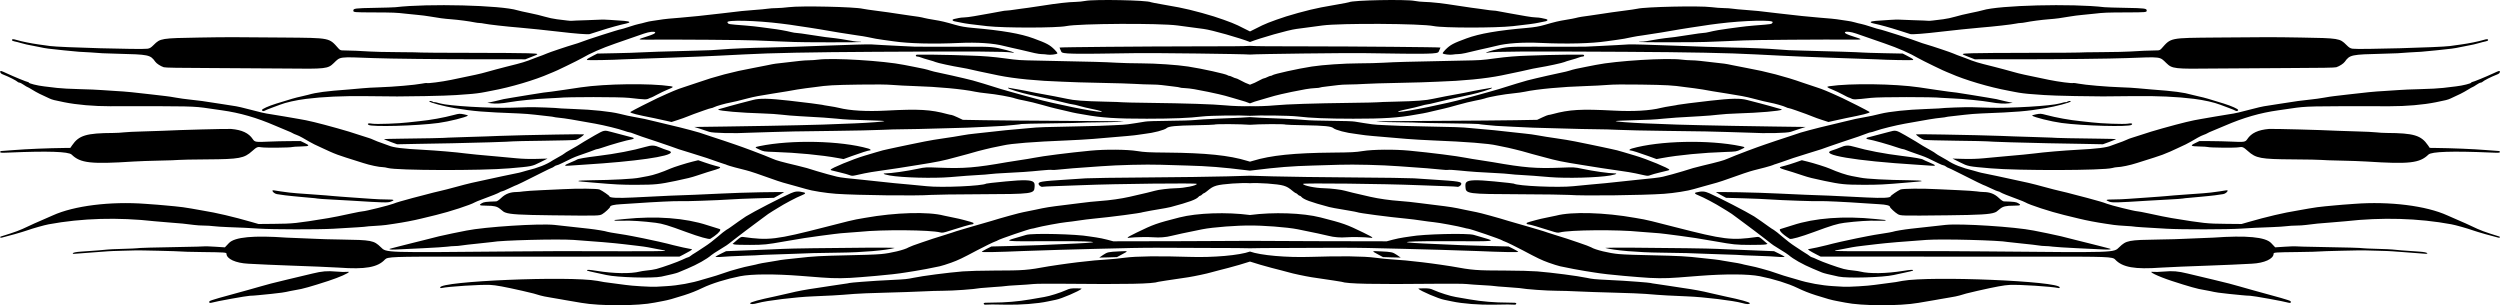
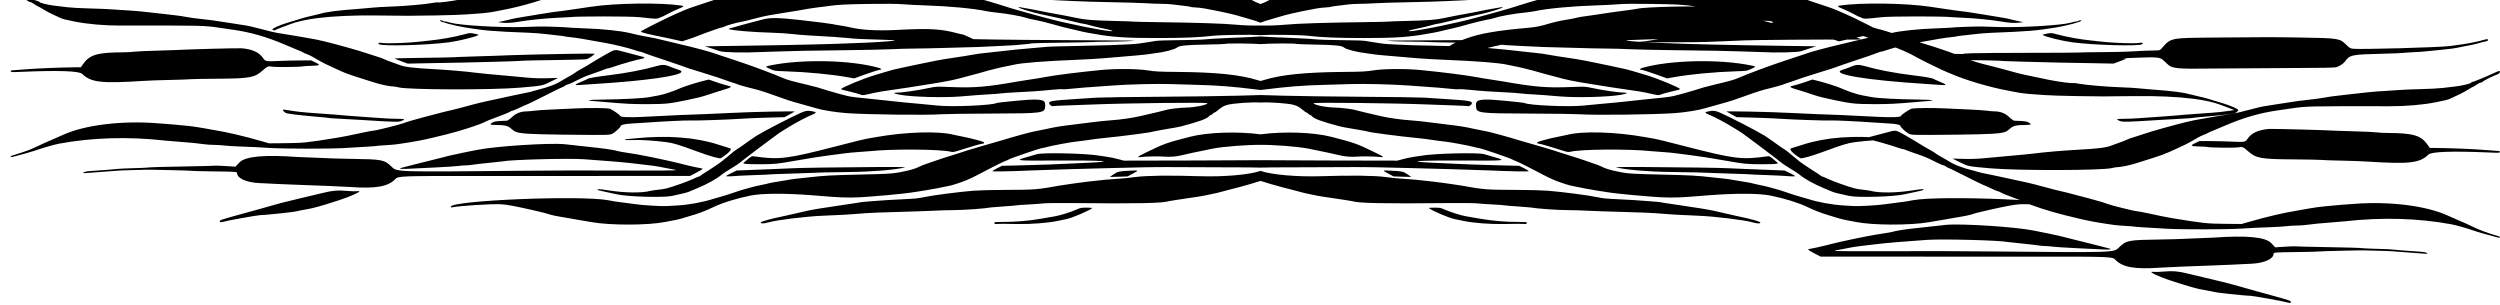
<svg xmlns="http://www.w3.org/2000/svg" id="svg4222" height="490.25" viewBox="0 0 4015.313 490.247" width="4015.3" version="1.1">
-   <path id="path4232" d="m4015.3 380.88c0.01-0.379-0.406-0.803-1.371-1.102-23.616-7.318-29.815-9.632-44.004-16.43-5.941-2.846-14.478-6.686-18.973-8.533-4.494-1.847-13.562-5.819-20.152-8.826-34.076-15.55-92.804-22.859-149.29-18.58-5.767 0.437-14.304 1.061-18.973 1.389-4.668 0.327-10.06 0.803-11.982 1.057-1.922 0.254-9.152 0.926-16.064 1.492-6.913 0.566-18.82 2.188-26.461 3.605-7.641 1.417-16.141 2.931-18.887 3.363-20.364 3.207-48.634 9.843-77.887 18.285l-10.984 3.17-24.447-0.225c-31.443-0.289-35.554-0.723-87.891-9.279-7.409-1.211-20.543-3.867-37.154-7.512-8.628-1.893-16.914-3.441-18.412-3.441-3.64 0-42.594-9.683-48.283-12.002-2.471-1.007-7.638-2.72-11.482-3.809-15.482-4.382-25.555-7.092-37.445-10.076-6.865-1.723-13.831-3.549-15.478-4.059-1.648-0.509-6.365-1.632-10.484-2.494-4.119-0.862-16.252-3.973-26.961-6.914-17.953-4.93-28.577-7.433-53.922-12.705-5.217-1.085-14.206-3.035-19.973-4.332-5.767-1.297-14.528-3.116-19.471-4.045-4.943-0.928-9.886-2.05-10.984-2.492-1.098-0.442-4.693-1.464-7.988-2.269-19.104-4.667-32.235-9.837-42.439-16.715-1.373-0.925-5.642-3.36-9.486-5.41-3.844-2.05-7.888-4.521-8.986-5.492s-3.983-2.826-6.408-4.123c-7.543-4.033-21.042-12.045-25.459-15.109-1.6-1.11-9.239-5.581-16.975-9.934-15.375-8.652-15.04-8.582-26.549-5.43-3.021 0.827-11.784 3.127-19.473 5.111-7.689 1.984-14.54 3.803-15.226 4.043-2.32 0.811-1.268 2.274 1.996 2.775 7.529 1.155 32.089 8.103 48.746 13.789 3.057 1.044 6.136 1.897 6.84 1.897s2.695 0.61 4.426 1.353c2.881 1.238 6.71 2.614 25.615 9.197 6.379 2.221 12.744 5.112 26.314 11.949 3.764 1.896 7.582 3.457 8.486 3.469 0.905 0.012 2.77 0.901 4.143 1.975s2.945 1.964 3.494 1.978c0.549 0.015 7.739 3.452 15.977 7.641 25.942 13.19 42.68 21.316 43.908 21.316 0.231 0 4.599 2.019 9.709 4.486 5.11 2.467 9.979 4.487 10.818 4.49 0.839 0 2.435 0.642 3.549 1.422 2.05 1.435 12.481 5.639 28.877 11.639 4.943 1.809 9.886 3.834 10.984 4.502 6.612 4.02 40.406 15.052 62.408 20.373 6.316 1.528 17.102 4.15 23.967 5.826 12.226 2.986 28.01 5.997 42.938 8.191 4.119 0.606 10.128 1.488 13.354 1.961 3.225 0.473 11.538 1.163 18.473 1.533 6.935 0.37 12.892 0.839 13.238 1.041 0.673 0.393 19.737 1.656 52.793 3.494 24.706 1.374 96.98 1.252 119.83-0.201 18.893-1.202 25.864-1.54 49.428-2.397 9.336-0.339 19.897-1.03 23.467-1.535 3.57-0.505 10.448-0.927 15.285-0.938 4.837-0.011 11.801-0.452 15.477-0.979 10.715-1.535 25.605-3.002 40.635-4.006 7.689-0.514 18.024-1.387 22.967-1.942 59.013-6.615 117.01-4.952 170.25 4.885 6.943 1.283 25.532 6.538 34.949 9.879 7.202 2.555 31.023 9.371 40.191 11.5 1.693 0.393 2.86-0.113 2.869-0.744zm-0.123-136.8c0-0.951-0.878-1.568-2.246-1.576-1.236-0.01-10.335-0.687-20.221-1.512-19.234-1.604-54.998-3.074-82.066-3.373l-8.174-0.09-2.811-4.111c-11.007-16.099-22.829-19.648-66.219-19.877-5.217-0.028-12.858-0.465-16.976-0.973-4.119-0.507-17.6-1.166-29.957-1.463-12.357-0.297-26.961-0.775-32.453-1.062-25.843-1.353-103.91-3.439-109.84-2.936-17.361 1.474-28.312 6.603-34.703 16.256-3.213 4.853-4.776 5.094-26.201 4.059-8.243-0.398-23.018-0.756-32.836-0.797l-17.852-0.074-6.731 3.244c-8.826 4.252-7.677 5.18 6.783 5.481 6.426 0.134 12.358 0.51 13.182 0.836 2.841 1.123 43.888 1.528 49.516 0.488 6.236-1.152 7.632-0.597 14.926 5.943 13.092 11.739 20.413 13.099 72.359 13.445 22.792 0.152 43.462 0.547 45.934 0.879 2.471 0.332 16.401 0.826 30.955 1.098 14.554 0.271 33.203 0.931 41.441 1.465 68.671 4.452 85.308 2.583 99.398-11.16 4.921-4.8 38.328-5.899 99.562-3.277 13.433 0.575 15.229 0.467 15.229-0.912zm-0.094-129.08c-0.016-1.887-1.795-1.25-10.623 2.871-11.64 5.434-32.269 13.877-33.908 13.877-0.72 0-1.309 0.38-1.309 0.844 0 1.44-13.986 4.936-24.465 6.115-5.492 0.618-14.928 1.744-20.969 2.504-6.041 0.76-22.219 1.63-35.949 1.933s-29.906 0.985-35.947 1.516c-6.041 0.53-16.376 1.216-22.967 1.523-12.98 0.606-32.991 2.539-57.418 5.543-8.513 1.047-18.397 2.197-21.967 2.559-3.57 0.361-11.21 1.521-16.976 2.578-5.767 1.057-15.202 2.372-20.969 2.922-12.818 1.222-25.485 2.976-50.926 7.051-10.71 1.715-21.719 3.44-24.465 3.834s-11.284 2.399-18.973 4.457c-19.382 5.187-27.669 7.062-36.947 8.357-4.394 0.614-14.503 2.281-22.467 3.705-7.963 1.424-18.075 3.17-22.469 3.881-14.544 2.353-30.014 6.096-61.91 14.978-13.359 3.72-24.022 6.971-34.949 10.658-6.59 2.224-13.383 4.391-15.096 4.814-1.712 0.423-5.532 1.911-8.488 3.307-2.956 1.396-8.519 3.548-12.363 4.781-3.844 1.233-9.013 3.108-11.484 4.166-7.616 3.26-22.327 5.092-54.422 6.777-21.833 1.146-54.813 3.963-68.9 5.887-6.509 0.889-24.232 2.593-52.922 5.088-6.59 0.573-19.174 1.742-27.961 2.598-10.83 1.055-21.598 1.398-33.428 1.065l-17.453-0.49 11.928 5.984c13.111 6.58 13.027 6.564 49.44 9.695 45.11 3.879 180.73 3.508 195.15-0.533 2.708-0.759 6.303-1.379 7.988-1.375 5.843 0.013 21.09-3.186 31.523-6.613 10.408-3.419 19.331-6.24 27.959-8.842 8.453-2.549 18.472-6.284 25.463-9.494 3.844-1.765 8.787-4.031 10.984-5.035 13.649-6.24 16.568-7.671 21.969-10.779 3.295-1.896 8.516-4.899 11.602-6.672 3.086-1.773 7.355-3.796 9.486-4.494s4.842-1.899 6.023-2.666c1.181-0.767 4.327-2.217 6.99-3.223 2.663-1.006 12.031-4.937 20.818-8.734 30.065-12.994 56.66-20.661 85.877-24.76 6.59-0.924 16.026-2.281 20.969-3.016 24.724-3.672 28.088-3.747 158.27-3.516 26.304 0.047 53.476-2.312 73.893-6.414 16.581-3.332 18.809-3.899 23.482-5.977 12.799-5.689 20.801-9.733 27.418-13.855 4.105-2.557 7.824-4.65 8.264-4.65 0.439 0 3.084-1.571 5.879-3.492s5.839-3.492 6.766-3.492 2.162-0.476 2.742-1.057c2.264-2.263 14.328-8.425 22.809-11.652 3.616-1.376 5.081-2.5 5.312-4.076 0.054-0.37 0.088-0.691 0.086-0.961zm-18.9-50.665c0-1.819-1.856-1.832-7.801-0.049-7.849 2.354-23.037 5.426-35.137 7.104-6.316 0.876-14.515 2.018-18.219 2.539-15.673 2.203-146.37 5.813-156.38 4.32-3.847-0.574-5.562-1.615-10.061-6.106-10.64-10.62-11.845-10.814-73.463-11.854-45.411-0.766-53.331-0.766-135.83 0-75.049 0.697-72.012 0.087-87.562 17.568-1.999 2.247-3.582 3.049-5.992 3.035-7.987-0.047-36.038 1.112-44.215 1.826-4.943 0.432-25.361 0.886-45.371 1.008s-36.687 0.412-37.06 0.643c-0.373 0.231-35.451 0.445-77.951 0.476s-84.575 0.332-93.5 0.666c-19.14 0.718-19.119 0.698-6.076 5.777l10.152 3.953 71.978-0.016c66.643-0.015 145.24-0.891 172.39-1.924 55.854-2.123 52.432-2.552 63.192 7.898 9.615 9.339 12.436 9.659 78.045 8.85 26.362-0.325 80.283-0.671 119.83-0.768 49.784-0.121 72.921-0.516 75.227-1.287 5.221-1.745 11.46-5.78 13.646-8.824 8.057-11.22 10.189-11.668 61.41-12.893 21.08-0.504 27.346-0.813 41.939-2.07 4.668-0.402 9.837-0.692 11.484-0.644 2.867 0.083 7.391-0.302 31.953-2.717 22.765-2.238 30.186-3.22 38.057-5.037 4.455-1.028 11.195-2.353 14.979-2.945 3.783-0.593 10.474-2.137 14.867-3.432 4.394-1.295 9.673-2.646 11.732-3.002 2.314-0.4 3.744-1.2 3.744-2.098zm-97.631 342.65c-0.029-1.308-5.029-2.38-13.955-2.945-18.798-1.19-39.488-2.812-42.191-3.307-1.373-0.251-12.157-0.721-23.965-1.045s-22.143-0.77-22.967-0.992c-2.174-0.587-28.186-1.342-70.398-2.041-20.321-0.337-37.516-0.792-38.213-1.012-0.697-0.22-8.321 0.05-16.941 0.598l-15.672 0.996-6.527-6.896c-9.141-9.659-39.457-12.503-92.662-8.693-4.537 0.325-15.772 0.777-24.965 1.006-9.193 0.229-19.859 0.671-23.703 0.982-3.844 0.312-21.369 0.786-38.943 1.053-49.018 0.745-52.329 1.385-63.652 12.31-9.274 8.948-2.879 8.746-214.95 6.779-60.849-0.564-73.448-0.584-173.41-0.281-35.515 0.108-65.622-0.078-66.904-0.412-2.54-0.661-3.577-0.391 13.646-3.537 4.394-0.802 10.009-1.887 12.48-2.408 2.471-0.522 10.337-1.619 17.476-2.438 7.14-0.819 16.622-1.936 21.072-2.482 15.493-1.902 47.32-4.614 81.279-6.926 25.498-1.736 117.48 0.657 130.31 3.391 1.099 0.234 11.434 1.359 22.967 2.498 11.533 1.139 23.412 2.508 26.396 3.043 2.984 0.535 7.841 0.973 10.793 0.973s8.374 0.433 12.049 0.965c3.675 0.532 21.06 1.647 38.635 2.477 17.575 0.83 37.009 1.759 43.188 2.067 11.999 0.598 14.752-0.489 5.992-2.365-2.883-0.618-8.388-2.039-12.232-3.16-3.845-1.121-11.708-3.108-17.475-4.416-5.767-1.308-15.653-3.773-21.969-5.479-15.638-4.223-30.143-7.647-44.436-10.492-6.59-1.312-16.685-3.337-22.432-4.498-29.522-5.967-117.32-11.607-141.33-9.078-11.032 1.162-37.732 4.104-55.42 6.107-11.802 1.337-26.5 3.795-29.496 4.934-1.243 0.472-8.707 1.801-16.588 2.953s-18.372 2.944-23.314 3.982c-4.943 1.038-13.032 2.638-17.975 3.555-10.568 1.959-40.764 8.869-47.932 10.969-4.795 1.405-28.014 6.469-29.658 6.469-2.389 0 2.288 3.072 13.184 8.658l6.49 3.326 84.877-0.041c46.682-0.023 108.92 0.03 138.3 0.117 29.382 0.087 88.022 0.097 130.31 0.023 107.05-0.186 115.35 0.129 119.42 4.51 11.725 12.623 31.512 16.122 73.803 13.051 8.334-0.605 53.94-2.526 75.891-3.195 10.71-0.327 27.785-1.007 37.945-1.512 10.16-0.505 24.539-1.214 31.953-1.576 20.165-0.986 34.949-7.778 34.949-16.055 0-2.062 2.742-2.25 38.596-2.672 18.756-0.221 34.484-0.64 34.953-0.93 0.702-0.433 69.487-2.068 72.74-1.728 0.549 0.057 9.985 0.309 20.969 0.56 10.984 0.251 21.545 0.653 23.467 0.895 1.922 0.241 11.134 0.927 20.471 1.525 9.336 0.598 21.02 1.48 25.963 1.961 4.943 0.481 9.18 0.686 9.418 0.455 0.202-0.196 0.299-0.387 0.295-0.574zm-219.05 78.066c-0.058-0.429-0.345-0.931-0.902-1.477-1.31-1.281-18.787-6.355-60.869-17.674-7.963-2.142-17.176-4.753-20.471-5.805-6.653-2.122-24.656-6.758-42.938-11.053-17.052-4.006-31.694-7.495-40.94-9.754-15.226-3.721-23.527-4.417-37.693-3.156-7.164 0.637-14.984 0.866-17.375 0.508-10.62-1.592 7.494 7.284 29.604 14.506 27.312 8.921 42.983 13.316 51.426 14.422 2.746 0.36 7.466 1.249 10.486 1.977 7.874 1.896 16.814 3.233 29.955 4.479 6.316 0.599 15.614 1.521 20.662 2.049 5.048 0.528 11.184 0.959 13.637 0.959 4.509 0 55.587 9.235 61.002 11.029 2.714 0.899 4.589 0.277 4.416-1.01zm-84.738-308.36c0-1.673-10.74-6.498-22.967-10.32-23.34-7.296-31.631-9.68-38.943-11.193-4.119-0.853-9.736-2.198-12.482-2.988-13.236-3.811-28.632-5.826-64.906-8.5-7.689-0.567-17.793-1.459-22.455-1.982-4.662-0.523-17.02-1.225-27.461-1.561-21.721-0.697-56.396-3.69-67.381-5.816-4.101-0.794-7.754-1.259-8.119-1.033-1.581 0.977-23.73-1.888-39.346-5.09-37.46-7.68-47.636-9.927-55.42-12.23-3.57-1.057-10.982-3.091-16.475-4.521-5.492-1.43-12.683-3.312-15.978-4.182-3.295-0.87-11.159-2.856-17.475-4.414-6.316-1.558-14.854-4.166-18.973-5.795-4.119-1.629-9.06-3.527-10.982-4.215-8.68-3.107-16.643-6.144-18.475-7.049-2.987-1.476-33.781-11.815-42.938-14.416-4.394-1.248-9.56-2.948-11.482-3.777-7.106-3.067-62.054-20.691-64.512-20.691-0.696 0-6.574-1.762-13.063-3.914-6.489-2.152-13.594-4.218-15.791-4.59-2.197-0.372-6.707-1.486-10.022-2.475-3.315-0.989-8.707-2.097-11.982-2.461-3.276-0.364-8.267-1.105-11.092-1.645-5.402-1.033-22.327-2.779-33.309-3.436-9.361-0.56-44.328-4.205-67.402-7.025-29.774-3.64-36.684-4.363-51.426-5.385-8.513-0.59-18.174-1.504-21.469-2.029-3.295-0.526-9.603-0.961-14.018-0.965-4.415 0-13.403-0.687-19.973-1.518-19.158-2.423-105.96-0.535-118.79 2.584-2.197 0.534-12.757 2.074-23.467 3.42-10.71 1.347-25.314 3.413-32.453 4.594-7.14 1.18-16.126 2.507-19.971 2.947-9.284 1.063-19.272 2.747-22.967 3.873-1.648 0.502-8.837 1.854-15.976 3.002-11.17 1.796-17.836 3.381-33.951 8.074-8.518 2.481-16.254 3.807-28.459 4.875-47.303 4.139-76.012 9.105-96.859 16.756-21.511 7.895-26.003 10.288-33.846 18.031-3.161 3.121-5.018 5.685-4.494 6.207 1.457 1.453 11.566 2.624 15.871 1.838 2.197-0.401 6.466-0.772 9.486-0.824 4.828-0.084 12.386-1.655 35.449-7.373 3.295-0.817 8.687-2.015 11.982-2.662 3.295-0.647 9.138-2.019 12.982-3.049 16.344-4.377 43.037-6.165 71.894-4.814 41.531 1.943 81.077 0.931 105.85-2.709 5.492-0.807 13.132-1.871 16.976-2.365 7.414-0.952 13.9-2.125 24.463-4.42 3.57-0.775 10.761-1.944 15.978-2.6 8.838-1.11 50.167-7.84 61.41-10 2.746-0.527 9.935-1.668 15.977-2.533 6.041-0.865 15.253-2.241 20.471-3.059 10.021-1.57 10.61-1.653 23.965-3.33 41.3-5.185 89.552-6.34 87.109-2.086-1.828 3.183 0.286 2.812-29.191 5.127-7.963 0.625-18.973 1.799-24.465 2.607-5.492 0.808-13.356 1.862-17.475 2.342-9.555 1.114-23.856 3.653-31.1 5.521-3.1 0.8-7.145 1.451-8.988 1.449-1.843 0-11.438 1.305-21.324 2.904-17.92 2.9-33.738 5.064-40.523 5.545-1.967 0.139-6.462 0.772-9.986 1.406-18.26 3.284-23.918 4.119-27.871 4.119-2.383 0-4.063 0.271-3.732 0.602 0.653 0.653 98.719 0.567 107.39-0.094 2.92-0.222 14.378-0.661 25.463-0.977s27.343-0.991 36.131-1.5c13.728-0.795 128.7-1.644 173.63-1.281 16.903 0.136 17.077-0.177 2.613-4.691-11.228-3.504-15.396-5.543-14.451-7.07 1.156-1.87 9.499-0.908 18.148 2.094 4.832 1.677 14.402 5.004 21.268 7.393 6.865 2.388 17.874 6.21 24.465 8.492 22.171 7.678 39.954 15.47 53.922 23.629 6.171 3.605 44.712 22.305 45.971 22.305 0.221 0 2.774 1.053 5.674 2.342 23.159 10.29 62.786 22.027 93.144 27.588 3.295 0.604 8.015 1.525 10.486 2.047 7.188 1.519 18.831 2.997 27.459 3.486 4.394 0.249 13.157 0.893 19.473 1.432 6.316 0.538 28.558 1.275 49.428 1.639 41.53 0.724 46.507 0.729 94.863 0.068 36.447-0.498 69.515 1.009 96.361 4.391 15.973 2.012 32.66 5.76 41.94 9.418 1.922 0.758 7.988 3.016 13.48 5.02 5.492 2.003 10.541 4.097 11.221 4.652 1.404 1.147 4.256 0.367 4.256-1.164zm-16.975 129.56c0-0.747-1.088-0.885-3.246-0.414-1.785 0.39-6.167 1.081-9.736 1.537-3.57 0.456-9.86 1.301-13.979 1.879-4.119 0.578-18.723 1.753-32.453 2.611s-25.639 1.736-26.463 1.949c-0.824 0.214-6.155 0.683-11.85 1.045-5.694 0.362-11.086 0.797-11.982 0.967-0.896 0.17-9.943 0.831-20.104 1.469-10.16 0.638-23.718 1.585-30.129 2.106-6.41 0.52-16.858 0.947-23.217 0.947-12.561 0-14.076 0.765-6.92 3.496 4.908 1.873 10.905 1.722 63.262-1.592 8.513-0.539 23.791-1.392 33.951-1.897 10.16-0.504 19.596-1.181 20.969-1.506s5.642-0.803 9.486-1.062c3.845-0.26 11.034-0.913 15.977-1.451 4.943-0.538 11.761-1.192 15.15-1.455 5.556-0.431 15.14-1.663 24.1-3.098 3.352-0.537 7.184-3.487 7.184-5.531zm-129.9-289.34c0-3.349-3.267-3.77-33.498-4.295-16.45-0.286-31.933-0.761-34.404-1.057-51.478-6.164-169.91-3.161-195.72 4.963-2.471 0.778-11.233 2.75-19.471 4.381-8.238 1.631-19.247 4.283-24.465 5.893-5.218 1.61-13.981 3.471-19.473 4.137s-12.907 1.57-16.476 2.012c-3.57 0.441-6.731 0.656-7.025 0.476s-11.304-0.633-24.465-1.008-24.153-0.805-24.428-0.957c-0.542-0.299-22.446 0.958-35.699 2.049-9.482 0.781-10.982 2.581-3.494 4.191 10.996 2.364 26.702 6.705 41.19 11.381 8.513 2.748 16.528 5.308 17.812 5.689 2.812 0.837 23.866-0.807 49.092-3.832 17.068-2.047 51.698-5.641 63.408-6.58 20.872-1.674 50.959-5.074 57.182-6.463 2.342-0.523 5.564-0.951 7.162-0.951 1.598 0 5.074-0.448 7.725-0.994 8.738-1.802 26.607-4.165 37.771-4.996 11.445-0.852 19.977-1.974 34.662-4.561 4.784-0.843 13.322-1.937 18.973-2.432 5.651-0.495 14.542-1.395 19.76-1.998 15.036-1.738 19.519-1.915 51.211-2.029 31.951-0.115 32.668-0.181 32.668-3.019zm-23.363 182.26c0.078-1.066-2.509-1.305-7.125-0.519-6.303 1.072-43.02-0.24-57.385-2.051-4.119-0.519-12.431-1.429-18.473-2.021-17.488-1.716-38.712-5.559-55.488-10.045-8.028-2.147-9.002-2.204-15.762-0.93-3.963 0.747-6.852 1.689-6.422 2.092 2.776 2.598 30.612 9.544 47.215 11.781 34.734 4.68 108.08 6.656 112.45 3.029 0.642-0.533 0.964-0.981 0.99-1.336zm-25.826 24.484c-0.02-0.412-11.618-0.82-26.406-0.92-30.414-0.206-76.381-1.222-77.205-1.707-0.286-0.169-12.867-0.592-27.959-0.941-15.092-0.349-29.911-0.809-32.932-1.024-4.627-0.328-28.165-1.084-60.912-1.955-4.119-0.11-27.372-0.575-51.674-1.033-24.302-0.458-44.188-0.589-44.188-0.291 0 1.496 9.593 8.115 12.799 8.83 2.023 0.452 25.431 1.087 52.018 1.414s48.618 0.766 48.959 0.977c0.848 0.524 68.967 2.653 98.418 3.076 13.181 0.189 38.345 0.635 55.92 0.99l31.953 0.646 9.896-3.625c5.443-1.994 10.518-3.971 11.277-4.396 0.024-0.013 0.036-0.028 0.035-0.041zm-72.836-61.029c-0.15-1.053-4.439-0.339-6.381 1.178-0.6 0.468-1.354 0.588-1.676 0.266-0.322-0.322-4.617 0.602-9.545 2.051-13.599 3.999-78.915 7.901-114.51 6.842-7.14-0.212-18.823-0.562-25.963-0.779-11.384-0.346-45.537 0.9-53.922 1.969-1.648 0.21-11.532 0.657-21.967 0.994-27.317 0.882-57.464 4.066-71.398 7.543-9.878 2.464-18.034 4.245-22.967 5.018-9.495 1.486-24.649 4.712-34.219 7.281-5.069 1.361-14.611 3.659-21.201 5.107-6.59 1.448-15.126 3.491-18.971 4.541-3.845 1.05-11.484 3.022-16.976 4.385-9.673 2.401-17.25 4.752-33.951 10.533-4.394 1.521-13.155 4.403-19.471 6.406-6.316 2.003-14.854 4.912-18.973 6.463s-9.287 3.371-11.484 4.045c-2.197 0.674-8.937 3.16-14.979 5.527-6.041 2.367-14.802 5.733-19.471 7.479-4.668 1.746-10.886 4.292-13.818 5.66-5.136 2.397-14.682 5.036-39.106 10.807-11.949 2.823-19.292 4.9-31.953 9.041-4.119 1.347-11.759 3.545-16.977 4.883-5.218 1.338-11.958 3.093-14.978 3.898-4.71 1.256-19.981 3.095-43.438 5.232-3.295 0.3-13.405 1.376-22.467 2.391-19.57 2.19-33.954 3.611-50.926 5.031-6.865 0.575-19.223 1.766-27.461 2.645-23.736 2.533-89.154-0.325-95.373-4.166-0.595-0.367-10.734-1.503-31.443-3.523-28.558-2.786-40.92-2.478-44.51 1.109-1.645 1.644-1.965 3.075-1.723 7.709 0.587 11.2 2.479 11.455 87.672 11.781 37.621 0.144 73.12 0.628 78.887 1.076 22.22 1.728 117.62 0.616 152.28-1.775 15.788-1.089 39.528-4.848 47.932-7.592 2.746-0.896 9.71-2.857 15.477-4.357 17.218-4.479 27.84-7.692 39.443-11.932 17.699-6.467 36.926-12.899 41.598-13.916 8.075-1.758 29.332-7.605 30.686-8.441 0.74-0.457 2.753-1.182 4.473-1.611s5.601-1.724 8.621-2.877c9.119-3.48 27.554-9.566 43.936-14.506 18.923-5.706 24.459-7.521 33.451-10.967 3.844-1.473 13.282-4.706 20.971-7.184 18.296-5.897 36.121-12.04 40.225-13.861 1.804-0.8 4.052-1.465 4.994-1.477 0.943-0.012 4.859-1.145 8.703-2.519 8.707-3.113 31.256-8.661 46.434-11.424 35.688-6.497 48.33-8.566 58.035-9.492 4.054-0.387 7.723-0.916 8.154-1.178 0.432-0.262 4.701-0.856 9.486-1.32s14.093-1.522 20.684-2.352c6.59-0.829 18.499-1.76 26.463-2.068 57.964-2.244 71.429-3.359 102.85-8.523 16.865-2.772 40.088-8.941 40.713-10.814 0.029-0.086 0.035-0.164 0.025-0.234zm-17.773 299.01c0-10.138-206.91-18.756-252.63-10.523-3.021 0.544-7.738 1.411-10.484 1.926-2.746 0.515-9.71 1.443-15.477 2.062-5.767 0.62-14.304 1.747-18.973 2.506-9.456 1.537-41.687 3.453-49.43 2.938-2.746-0.183-10.159-0.617-16.475-0.967-18.507-1.024-40.844-5.079-57.918-10.514-3.57-1.136-9.826-2.945-13.902-4.019-4.077-1.075-11.94-3.563-17.475-5.527-5.535-1.965-11.411-3.933-13.059-4.373-1.648-0.44-7.714-2.156-13.48-3.812-5.767-1.657-13.63-3.555-17.475-4.221-3.844-0.665-8.337-1.624-9.984-2.131-4.195-1.29-15.936-3.57-22.469-4.363-3.021-0.367-8.5-1.286-12.176-2.041-6.24-1.283-12.105-1.974-49.734-5.863-7.963-0.823-24.365-1.726-36.447-2.008-58.573-1.364-68.785-1.7-80.383-2.637-15.086-1.219-38.396-6.892-44.438-10.816-1.465-0.952-10.714-4.402-20.969-7.822-4.943-1.648-13.032-4.377-17.975-6.064-4.943-1.688-12.356-4.008-16.475-5.154-4.119-1.147-10.411-3.154-13.98-4.461-3.57-1.307-10.759-3.58-15.977-5.053-5.218-1.472-13.532-3.926-18.475-5.451-4.943-1.525-11.907-3.522-15.476-4.438-3.57-0.915-9.861-2.736-13.98-4.047-13.435-4.275-46.324-13.318-50.926-14.002-2.471-0.367-11.234-2.143-19.473-3.947-16.763-3.671-22.558-4.601-46.932-7.537-9.336-1.125-20.12-2.473-23.965-2.996-10.802-1.47-24.161-2.877-32.953-3.469-14.997-1.01-33.936-3.694-46.932-6.65-24.221-5.51-37.887-8.773-40.916-9.77-5.065-1.666-23.439-3.9-33.477-4.072-14.425-0.247-33.951-4.268-33.951-6.992 0-1.583 130.9-0.126 183.73 2.045 12.906 0.53 32.437 1.235 43.4 1.566 10.963 0.331 20.253 0.799 20.644 1.041 1.391 0.859 5.695-1.859 6.254-3.949 1.134-4.236-3.123-4.942-46.334-7.68-9.611-0.609-22.867-1.487-29.457-1.951-6.59-0.464-51.076-1.1-98.857-1.414-47.781-0.314-105.41-1.098-128.06-1.74l-36.633-1.039-36.633 1.039c-22.655 0.643-80.284 1.427-128.06 1.74-47.781 0.314-92.267 0.95-98.857 1.414-6.59 0.464-19.846 1.342-29.457 1.951-43.212 2.738-47.468 3.443-46.334 7.68 0.559 2.09 4.863 4.808 6.254 3.949 0.391-0.242 9.681-0.71 20.644-1.041 10.964-0.331 30.494-1.036 43.4-1.566 52.829-2.171 183.73-3.628 183.73-2.045 0 2.724-19.526 6.745-33.951 6.992-10.038 0.172-28.412 2.407-33.477 4.072-3.029 0.996-16.695 4.259-40.916 9.77-12.995 2.957-31.935 5.641-46.932 6.65-8.792 0.592-22.151 1.998-32.953 3.469-3.845 0.523-14.628 1.871-23.965 2.996-24.373 2.936-30.168 3.866-46.932 7.537-8.238 1.804-17.001 3.58-19.473 3.947-4.602 0.684-37.49 9.727-50.926 14.002-4.119 1.311-10.411 3.131-13.98 4.047-3.57 0.915-10.534 2.912-15.476 4.438-4.943 1.525-13.257 3.979-18.475 5.451-5.217 1.473-12.407 3.746-15.977 5.053-3.57 1.307-9.861 3.314-13.98 4.461-4.119 1.147-11.532 3.467-16.475 5.154-4.943 1.688-13.032 4.416-17.975 6.064-10.255 3.42-19.504 6.871-20.969 7.822-6.042 3.924-29.352 9.598-44.438 10.816-11.598 0.937-21.81 1.272-80.383 2.637-12.082 0.281-28.484 1.185-36.447 2.008-37.629 3.889-43.494 4.581-49.734 5.863-3.676 0.756-9.155 1.674-12.176 2.041-6.532 0.793-18.273 3.073-22.469 4.363-1.648 0.507-6.14 1.466-9.984 2.131-3.845 0.665-11.708 2.564-17.475 4.221-5.766 1.657-11.833 3.372-13.48 3.812-1.648 0.44-7.524 2.408-13.059 4.373-5.534 1.965-13.398 4.453-17.475 5.527-4.077 1.075-10.332 2.883-13.902 4.019-17.074 5.435-39.411 9.49-57.918 10.514-6.316 0.349-13.729 0.784-16.475 0.967-7.743 0.515-39.974-1.4-49.43-2.938-4.668-0.759-13.206-1.886-18.973-2.506-5.767-0.62-12.731-1.548-15.477-2.062-2.746-0.515-7.464-1.382-10.484-1.926-45.722-8.233-252.63 0.386-252.63 10.523 0 0.997 0.708 1.296 2.246 0.945 10.545-2.403 63.178-5.762 78.137-4.986 9.252 0.48 21.898 2.806 51.426 9.459 14.554 3.279 24.352 5.814 29.008 7.508 1.949 0.709 9.587 2.248 16.975 3.418 7.387 1.17 14.331 2.357 15.43 2.639 1.098 0.282 4.468 0.886 7.488 1.34 3.021 0.454 14.731 2.449 26.022 4.434 30.168 5.302 91.236 5.101 117.77-0.387 2.471-0.511 8.535-1.663 13.473-2.559 8.101-1.469 15.975-3.641 33.959-9.363 10.425-3.317 19.68-6.994 29.287-11.637 14.732-7.12 38.321-14.457 60.584-18.844 18.206-3.588 54.781-3.797 96.859-0.553 7.14 0.55 22.53 1.746 34.201 2.654 21.416 1.667 38.554 1.501 63.158-0.609 5.767-0.495 16.551-1.399 23.965-2.01 17.489-1.44 37.378-3.727 47.432-5.453 4.394-0.755 11.36-1.858 15.478-2.451 7.162-1.032 26.727-4.763 39.443-7.523 3.295-0.715 11.608-3.331 18.473-5.812 11.215-4.053 17.692-7.148 41.439-19.791 11.074-5.896 26.73-13.516 29.457-14.336 1.373-0.413 2.993-1.144 3.598-1.625 2.367-1.883 51.882-18.84 55.014-18.84 0.895 0 3.913-0.663 6.707-1.473 7.688-2.228 40.028-8.224 48.51-8.994 4.115-0.373 13.104-1.547 19.973-2.607 6.869-1.061 17.432-2.393 23.473-2.959 27.912-2.616 77.258-9.098 79.42-10.434 0.381-0.235 6.259-1.367 13.061-2.516 23.457-3.961 28.357-4.852 31.84-5.781 30.218-8.063 41.195-12.126 44.938-16.633 0.682-0.821 1.789-1.494 2.461-1.494 0.671 0 2.035-0.898 3.029-1.996 0.994-1.098 2.239-1.996 2.768-1.996 0.529 0 2.466-1.235 4.303-2.744 7.61-6.252 9.804-7.569 15.701-9.428 9.135-2.879 41.654-4.93 54.053-3.963 12.398-0.967 44.918 1.084 54.053 3.963 5.897 1.859 8.091 3.176 15.701 9.428 1.837 1.509 3.774 2.744 4.303 2.744 0.529 0 1.774 0.898 2.768 1.996 0.994 1.098 2.358 1.996 3.029 1.996 0.672 0 1.779 0.673 2.461 1.494 3.743 4.507 14.72 8.569 44.938 16.633 3.483 0.929 8.383 1.82 31.84 5.781 6.802 1.149 12.679 2.28 13.061 2.516 2.162 1.335 51.508 7.818 79.42 10.434 6.041 0.566 16.604 1.898 23.473 2.959 6.869 1.061 15.858 2.234 19.973 2.607 8.482 0.77 40.822 6.766 48.51 8.994 2.794 0.81 5.812 1.473 6.707 1.473 3.132 0 52.647 16.957 55.014 18.84 0.605 0.481 2.225 1.212 3.598 1.625 2.727 0.82 18.383 8.44 29.457 14.336 23.747 12.643 30.225 15.738 41.439 19.791 6.865 2.481 15.178 5.097 18.473 5.812 12.717 2.761 32.282 6.492 39.443 7.523 4.119 0.593 11.085 1.697 15.478 2.451 10.053 1.727 29.942 4.013 47.432 5.453 7.414 0.611 18.198 1.515 23.965 2.01 24.604 2.11 41.743 2.276 63.158 0.609 11.671-0.909 27.061-2.104 34.201-2.654 42.079-3.244 78.653-3.035 96.859 0.553 22.263 4.387 45.852 11.724 60.584 18.844 9.607 4.643 18.862 8.319 29.287 11.637 17.984 5.722 25.858 7.894 33.959 9.363 4.938 0.896 11.001 2.047 13.473 2.559 26.533 5.488 87.602 5.689 117.77 0.387 11.291-1.984 23.001-3.979 26.022-4.434 3.021-0.454 6.39-1.058 7.488-1.34 1.099-0.282 8.042-1.469 15.43-2.639 7.387-1.17 15.026-2.709 16.975-3.418 4.656-1.694 14.454-4.229 29.008-7.508 29.528-6.653 42.174-8.979 51.426-9.459 14.959-0.775 67.591 2.583 78.137 4.986 1.538 0.35 2.246 0.052 2.246-0.945zm-63.631-132.62c0.101-0.601-0.921-1.448-2.91-2.621-3.452-2.036-6.486-2.426-23.152-2.971-1.392-0.046-4.709-2.351-8.291-5.766-6.583-6.275-14.253-9.193-24.338-9.258-2.746-0.018-7.651-0.467-10.898-0.998-3.248-0.531-16.503-1.424-29.457-1.982s-28.27-1.267-34.037-1.574c-24.062-1.283-55.281-1.012-58.914 0.51-4.288 1.797-15.976 9.851-15.976 11.008 0 2.436-13.228 3.07-37.945 1.818-57.856-2.93-67.682-3.365-98.858-4.371-9.062-0.292-28.384-1.17-42.938-1.949s-43.313-1.717-63.908-2.084c-20.595-0.367-37.222-0.435-36.947-0.15 0.275 0.285 4.077 2.448 8.449 4.807l7.951 4.289 28.496 0.797c15.673 0.439 34.511 1.248 41.859 1.799 17.926 1.343 77.376 3.354 81.338 2.752 3.213-0.488 42.681 1.386 68.066 3.232 7.689 0.559 19.37 1.304 25.961 1.656 11.218 0.599 17.475 2.131 17.475 4.279 0 1.479 8.175 9.098 12.416 11.572 4.881 2.848 4.716 2.845 80.949 1.98 50.729-0.575 67.172-1.547 74.713-4.412 2.85-1.083 3.016-1.195 8.666-5.904 4.755-3.963 9.67-5.128 21.66-5.135 7.116 0 10.402-0.322 10.57-1.324zm-11.76-164-3.994-0.68c-2.197-0.374-5.792-1.147-7.988-1.719-11.735-3.055-17.101-4.163-28.459-5.873-6.865-1.033-19.221-3.066-27.459-4.518-8.238-1.452-18.35-3.044-22.469-3.537-4.119-0.493-9.736-1.162-12.482-1.488-2.746-0.326-12.182-1.671-20.969-2.986-8.787-1.316-20.699-3.09-26.471-3.943-39.394-5.823-111.34-6.745-144.03-1.846-5.435 0.815-4.709 1.687 4.465 5.383 4.514 1.819 12.177 5.462 17.027 8.096 4.851 2.634 9.175 4.789 9.611 4.789s2.258 0.73 4.049 1.623c3.613 1.801 5.949 1.717 31.502-1.135 14.39-1.606 99.909-1.668 112.84-0.082 2.197 0.27 10.735 0.725 18.973 1.014 16.507 0.578 47.188 3.638 60.414 6.025 12.015 2.169 22.498 2.797 29.457 1.766l5.99-0.889zm-124.97 100.69c0.125-0.802-3.113-2.472-9.834-5.201-4.394-1.784-8.478-3.639-9.076-4.119-1.695-1.362-14.227-3.559-33.861-5.936-27.996-3.389-57.116-8.941-75.891-14.473-10.415-3.068-15.196-2.894-23.537 0.859-2.982 1.342-8.9 3.506-13.152 4.809-21.929 6.718 37.673 16.784 135.05 22.809 9.062 0.561 19.848 1.296 23.967 1.635 4.11 0.338 6.241 0.241 6.338-0.383zm-21.174 24.99c-0.299-0.612-8.011-1.107-21.363-1.227-32.896-0.294-68.07-2.165-76.639-4.076-2.471-0.551-8.763-1.719-13.98-2.596-8.258-1.387-23.244-6.405-35.947-12.037-5.442-2.413-25.497-8.727-35.57-11.199l-9.107-2.234-10.363 3.604c-5.7 1.982-13.06 4.282-16.356 5.111-3.295 0.829-6.554 1.7-7.24 1.934-2.875 0.98-0.809 2.525 5.992 4.484 7.528 2.168 18.233 5.561 30.205 9.574 8.73 2.926 15.712 4.667 34.275 8.545 26.12 5.457 32.587 6.109 61.588 6.221 24.762 0.095 34.558-0.393 70.396-3.514 6.865-0.598 15.067-1.302 18.225-1.566 4.165-0.348 6.042-0.703 5.885-1.023zm-13.7-195.02c-0.171-0.952-3.177-2.705-10.99-6.682l-5.818-2.961-30.455-0.619c-16.751-0.341-32.254-0.827-34.451-1.08-4.166-0.481-52.985-2.051-93.365-3.002-22.725-0.535-29.805-0.866-42.438-1.986-13.671-1.213-45.839-2.528-74.393-3.043-16.751-0.302-58.991-1.674-93.865-3.049-34.874-1.375-66.778-2.25-70.896-1.943-4.119 0.307-12.657 0.8-18.973 1.096-6.316 0.296-18.448 0.926-26.961 1.4-22.718 1.265-23.598 1.289-46.434 1.26-11.533-0.015-38.718-0.05-60.412-0.078-42.189-0.054-43.034 0.019-64.641 5.512-9.691 2.464-16.293 5.529-8.504 3.949 9.234-1.873 59.788-2.159 219.93-1.244 102.99 0.588 167.17 1.861 209.7 4.158 15.103 0.816 32.404 1.687 38.445 1.935 6.041 0.249 20.42 0.906 31.953 1.461s30.632 1.302 42.44 1.658 23.94 0.79 26.961 0.965c3.021 0.175 15.376 0.596 27.459 0.936 12.082 0.34 24.666 0.793 27.961 1.008 14.039 0.916 55.435 1.705 57.045 1.088 0.5-0.192 0.76-0.421 0.703-0.738zm-0.176 338.43c0.229-1.165-4.384-0.878-15.422 0.896-27.692 4.452-54.703 4.893-69.611 1.137-1.922-0.484-5.742-1.109-8.488-1.389-8.635-0.879-13.848-1.686-17.975-2.779-10.142-2.688-34.342-11.318-41.686-14.867-4.475-2.163-8.686-3.934-9.359-3.934s-2.497-1.046-4.049-2.326c-1.552-1.28-4.394-3.183-6.316-4.229s-4.394-2.617-5.492-3.492c-1.099-0.875-6.212-4.25-11.361-7.498-5.15-3.248-14.136-10.086-19.971-15.195-5.834-5.109-12.179-10.152-14.102-11.207-1.922-1.054-5.155-3.161-7.182-4.682-4.572-3.429-21.568-15.303-24.273-16.959-13.047-7.986-54.882-29.598-72.129-37.262-7.322-3.254-11.988-3.539-20.988-1.281-3.496 0.877-2.254 2.445 3.803 4.797 7.876 3.058 28.046 13.732 37.959 20.09 2.433 1.56 6.034 3.749 8.002 4.865 4.257 2.414 9.948 6.381 17.945 12.508 3.224 2.47 9.264 6.96 13.422 9.979s9.857 7.285 12.664 9.48c2.807 2.195 7.623 5.864 10.701 8.152 3.078 2.288 7.618 5.789 10.09 7.777 8.269 6.654 10.43 8.142 20.969 14.453 5.767 3.453 11.609 7.275 12.982 8.494 7.188 6.38 22.655 15.079 38.943 21.902 6.316 2.646 12.88 5.396 14.586 6.111 2.857 1.197 11.993 3.449 26.742 6.59 14.031 2.988 71.675 1.325 88.484-2.553 3.57-0.824 11.814-2.608 18.322-3.963 6.508-1.355 12.087-2.718 12.398-3.029 0.226-0.226 0.358-0.421 0.391-0.588zm-44.094-79.986c0-0.454-0.336-0.829-0.748-0.836-0.412-0.01-7.489-0.7-15.727-1.539-50.81-5.178-97.447-1.675-132.88 9.98-8.941 2.942-17.638 5.652-19.328 6.023-4.392 0.964 2.404 8.305 14.66 15.838 2.034 1.25 17.911-3.228 38.686-10.91 28.667-10.601 38.088-13.456 48.93-14.828 20.465-2.59 39.891-3.817 53.172-3.359 7.277 0.251 13.23 0.084 13.23-0.369zm-25.728-173.99c0.011-0.164-0.092-0.315-0.303-0.457-2.973-2.004-33.45-17.563-42.898-21.9-24.088-11.058-32.548-14.583-42.408-17.672-6.041-1.893-15.928-5.191-21.969-7.33-27.833-9.853-58.512-17.919-89.371-23.494-7.964-1.439-18.522-3.508-23.465-4.6-4.943-1.091-10.786-2.188-12.982-2.436-18.102-2.039-32.193-3.656-38.852-4.459-4.344-0.523-11.084-0.965-14.978-0.982-3.894-0.017-10.451-0.479-14.57-1.025-23.614-3.135-105.49 1.871-137.8 8.426-4.119 0.836-11.085 2.193-15.479 3.018-13.549 2.541-21.846 4.451-26.496 6.098-2.452 0.869-9.177 2.493-14.943 3.607-5.767 1.115-14.979 3.129-20.471 4.477s-13.979 3.307-18.859 4.357c-4.881 1.05-11.172 2.592-13.98 3.426s-10.51 3.092-17.117 5.018c-6.607 1.926-14.696 4.434-17.975 5.574-3.279 1.14-8.207 2.681-10.953 3.422-2.746 0.741-9.037 2.539-13.98 3.996-4.943 1.457-13.93 3.96-19.971 5.561-6.041 1.6-15.028 4.045-19.971 5.434-29.391 8.255-94.626 21.473-105.97 21.473-4.69 0 1.337-2.017 13.104-4.385 7.14-1.437 16.778-3.732 21.418-5.102 4.64-1.369 9.443-2.488 10.672-2.488 1.229 0 8.217-1.546 15.529-3.434 7.312-1.888 16.888-4.178 21.281-5.088 4.394-0.91 11.808-2.504 16.476-3.541 4.668-1.037 12.532-2.764 17.475-3.838 12.034-2.615 31.397-8.571 32.812-10.092 0.886-0.952 0.585-1.082-1.357-0.584-1.373 0.352-6.99 1.325-12.482 2.164-5.492 0.839-11.558 1.942-13.48 2.449-3.654 0.965-25.622 5.159-46.932 8.963-6.865 1.225-15.852 3.031-19.971 4.012-10.81 2.573-27.566 3.842-59.887 4.539-15.637 0.337-28.737 0.802-29.111 1.033-0.375 0.232-19.71 0.653-42.967 0.938-58.793 0.719-103.43 2.17-121.67 3.953-12.559 1.228-31.234 1.754-40.377 1.348-9.143 0.406-27.818-0.12-40.377-1.348-18.244-1.784-62.877-3.235-121.67-3.953-23.256-0.284-42.592-0.706-42.967-0.938-0.375-0.232-13.474-0.696-29.111-1.033-32.321-0.697-49.077-1.966-59.887-4.539-4.119-0.981-13.106-2.786-19.971-4.012-21.31-3.804-43.278-7.998-46.932-8.963-1.922-0.507-7.988-1.61-13.48-2.449-5.492-0.839-11.109-1.812-12.482-2.164-1.942-0.498-2.243-0.368-1.357 0.584 1.415 1.521 20.778 7.476 32.812 10.092 4.943 1.074 12.806 2.8 17.475 3.838 4.668 1.038 12.083 2.631 16.476 3.541 4.394 0.91 13.97 3.2 21.281 5.088 7.312 1.888 14.3 3.434 15.529 3.434 1.229 0 6.032 1.119 10.672 2.488 4.64 1.369 14.278 3.665 21.418 5.102 11.766 2.368 17.794 4.385 13.104 4.385-11.345 0-76.579-13.218-105.97-21.473-4.943-1.388-13.929-3.833-19.971-5.434-6.041-1.6-15.028-4.103-19.971-5.561-4.943-1.457-11.234-3.255-13.98-3.996-2.746-0.741-7.674-2.282-10.953-3.422-3.279-1.14-11.368-3.648-17.975-5.574-6.607-1.926-14.309-4.184-17.117-5.018-2.808-0.834-9.1-2.376-13.98-3.426-4.881-1.05-13.367-3.01-18.859-4.357-5.492-1.347-14.704-3.362-20.471-4.477-5.767-1.115-12.491-2.739-14.943-3.607-4.649-1.647-12.947-3.557-26.496-6.098-4.394-0.824-11.36-2.182-15.479-3.018-32.311-6.555-114.19-11.561-137.8-8.426-4.119 0.547-10.676 1.008-14.57 1.025-3.894 0.017-10.635 0.459-14.978 0.982-6.659 0.802-20.749 2.42-38.852 4.459-2.197 0.247-8.04 1.344-12.982 2.436-4.943 1.092-15.501 3.161-23.465 4.6-30.86 5.575-61.538 13.641-89.371 23.494-6.041 2.139-15.927 5.437-21.969 7.33-9.86 3.089-18.32 6.613-42.408 17.672-9.448 4.338-39.926 19.897-42.898 21.9-0.211 0.142-0.314 0.294-0.303 0.457 0.103 1.58 10.836 4.259 38.178 9.629 5.785 1.136 7.755 1.565 20.225 4.41l7.742 1.766 10.232-3.303c5.627-1.817 12.253-4.191 14.725-5.277 2.471-1.086 7.415-3.005 10.984-4.264 3.57-1.258 10.951-3.892 16.402-5.854s10.618-3.569 11.482-3.572c0.865 0 2.889-0.693 4.498-1.531 3.559-1.855 17.846-5.921 26.033-7.41 5.554-1.01 13.917-3.023 27.459-6.606 10.402-2.752 21.691-4.914 40.941-7.84 14.38-2.186 33.848-5.432 39.443-6.578 2.746-0.562 8.812-1.451 13.48-1.975 4.668-0.524 11.409-1.373 14.978-1.887 19.795-2.847 28.57-3.341 70.896-3.994 26.888-0.414 43.894-0.232 53.424 0.574 7.689 0.65 23.416 1.462 34.949 1.805 37.48 1.113 77.982 4.884 97.857 9.109 3.844 0.817 11.708 1.932 17.475 2.477 15.878 1.5 40.216 5.848 47.014 8.399 1.967 0.738 8.707 2.277 14.978 3.422 6.271 1.145 19.109 4.294 28.527 6.998s18.853 5.222 20.969 5.596c2.115 0.374 9.687 2.14 16.826 3.924 7.14 1.784 15.005 3.539 17.476 3.9 2.471 0.362 8.087 1.328 12.48 2.145 26.545 4.936 51.168 6.532 99.772 6.469 42.602-0.055 67.8-1.07 88.957-3.58 13.662-1.621 62.549-2.11 76.824-1.1 14.275-1.01 63.162-0.521 76.824 1.1 21.157 2.51 46.355 3.525 88.957 3.58 48.603 0.063 73.226-1.533 99.772-6.469 4.394-0.817 10.009-1.783 12.48-2.145 2.471-0.362 10.337-2.116 17.476-3.9 7.14-1.784 14.711-3.55 16.826-3.924 2.115-0.374 11.551-2.892 20.969-5.596s22.256-5.853 28.527-6.998c6.271-1.145 13.012-2.684 14.978-3.422 6.797-2.551 31.136-6.899 47.014-8.399 5.767-0.545 13.63-1.659 17.475-2.477 19.876-4.225 60.378-7.996 97.857-9.109 11.533-0.343 27.26-1.155 34.949-1.805 9.53-0.806 26.536-0.989 53.424-0.574 42.327 0.653 51.102 1.147 70.896 3.994 3.57 0.513 10.31 1.363 14.978 1.887 4.668 0.524 10.734 1.412 13.48 1.975 5.595 1.146 25.063 4.392 39.443 6.578 19.251 2.926 30.54 5.088 40.941 7.84 13.542 3.583 21.905 5.595 27.459 6.606 8.187 1.489 22.474 5.555 26.033 7.41 1.609 0.839 3.633 1.528 4.498 1.531 0.865 0 6.031 1.611 11.482 3.572 5.451 1.961 12.832 4.595 16.402 5.854 3.57 1.258 8.513 3.178 10.984 4.264 2.471 1.086 9.097 3.461 14.725 5.277l10.232 3.303 7.742-1.766c12.47-2.845 14.44-3.274 20.225-4.41 27.342-5.37 38.075-8.049 38.178-9.629zm-102.79 23.783-50.826-0.701c-27.954-0.385-58.241-0.873-67.303-1.084-9.062-0.211-30.63-0.655-47.93-0.984-27.889-0.531-48.279-1.195-91.867-2.998-22.907-0.948-47.982-2.868-47.203-3.615 0.423-0.406 11.33-0.991 24.236-1.299 28.36-0.677 39.444-1.235 51.924-2.617 9.899-1.096 27.34-2.263 59.414-3.977 10.435-0.557 23.69-1.655 29.457-2.438 5.767-0.783 19.696-1.692 30.955-2.02 34.21-0.996 68.655-3.939 70.764-6.047 0.469-0.469 0.249-0.542-8.852-2.959-3.57-0.948-7.615-2.117-8.988-2.598-1.373-0.481-8.788-2.49-16.476-4.463-7.689-1.973-17.35-4.472-21.469-5.557-11.006-2.897-25.1-2.622-58.414 1.139-24.274 2.74-52.005 6.235-52.662 6.637-0.405 0.248-5.348 1.127-10.984 1.955-5.636 0.828-12.735 2.139-15.774 2.914-17.832 4.548-44.613 6.102-76.356 4.43-52.532-2.767-71.107-1.702-98.012 5.617-2.831 0.77-5.855 1.4-6.721 1.4s-5.29 1.755-9.832 3.9l-8.258 3.902-34.451 0.607c-18.948 0.334-73.094 0.793-120.33 1.02-47.232 0.227-89.918 0.516-94.861 0.643l-8.988 0.229 7.49 0.654c4.119 0.36 19.05 0.747 33.18 0.859 14.13 0.113 26.262 0.392 26.961 0.619 0.699 0.228 22.567 0.681 48.596 1.006 26.029 0.325 47.673 0.806 48.098 1.068 0.425 0.262 5.866 0.936 12.09 1.498 6.224 0.562 13.337 1.219 15.809 1.461 2.471 0.242 14.829 0.898 27.461 1.457s27.01 1.225 31.953 1.482c4.943 0.257 23.59 0.768 41.44 1.135 17.849 0.367 34.25 0.808 36.447 0.981 2.197 0.173 12.532 0.343 22.967 0.379 10.435 0.036 27.062 0.496 36.947 1.023 9.886 0.527 44.037 1.273 75.891 1.656 31.854 0.383 60.613 0.773 63.908 0.869 3.295 0.096 19.022 0.506 34.949 0.912s31.877 0.902 35.447 1.103c25.623 1.443 60.506 0.692 66.404-1.43 3.295-1.185 9.992-3.418 14.879-4.963l8.887-2.809zm-33.6 208.56c0.01-0.022 0-0.046-0.012-0.07-0.284-0.459-4.252-2.663-8.816-4.898l-8.299-4.064-29.457-1.185c-16.202-0.653-34.4-1.375-40.441-1.604-6.041-0.229-15.702-0.644-21.469-0.924-13.803-0.669-71.354-1.493-132.81-1.9-27.186-0.18-48.187 0.019-46.672 0.441 13.874 3.872 52.639 7.173 88.113 7.502 28.142 0.261 60.326 1.08 73.893 1.883 3.295 0.195 17 0.663 30.455 1.039 13.456 0.376 24.714 0.838 25.018 1.025 0.304 0.187 9.741 0.597 20.971 0.912 11.229 0.315 22.888 0.796 25.908 1.068 12.292 1.107 23.374 1.462 23.617 0.775zm-27.598-20.768-6.746-5.799c-6.036-5.187-7.115-5.745-10.242-5.305-41.363 5.822-52.42 4.48-132.31-16.047-36.056-9.264-44.321-11.302-49.43-12.186-3.021-0.523-9.312-1.632-13.98-2.465-48.898-8.722-101.8-10.22-126.81-3.594-1.923 0.509-8.409 1.861-14.414 3.006-6.005 1.144-14.094 2.995-17.975 4.113-3.881 1.118-8.463 2.386-10.184 2.816-1.72 0.43-3.637 1.096-4.26 1.48-1.475 0.911-0.434 2.559 1.617 2.559 2.352 0 18.536 4.639 36.572 10.484 9.177 2.974 11.387 3.364 14.478 2.543 15.595-4.141 93.846-4.775 128.97-1.045 4.668 0.496 13.655 1.18 19.971 1.522 6.316 0.341 16.202 1.295 21.969 2.117 5.767 0.823 15.651 2.103 21.967 2.846 12.502 1.47 35.155 5.02 57.916 9.072 28.226 5.026 32.013 5.406 54.922 5.521 12.357 0.062 23.706-0.282 25.221-0.764l2.752-0.877zm-28.473 95.322c0-1.687-15.112-5.86-39.443-10.893-7.963-1.647-18.973-4.141-24.465-5.541-10.83-2.76-27.155-5.802-42.938-8-5.492-0.765-15.378-2.279-21.969-3.365-6.59-1.086-16.004-2.491-20.918-3.121-4.915-0.63-9.264-1.35-9.666-1.598-0.402-0.248-9.636-1.123-20.522-1.945-19.887-1.502-27.047-1.944-48.25-2.982-21.068-1.032-24.408-1.365-33.951-3.377-14.621-3.082-54.953-8.33-79.385-10.33-8.238-0.674-30.706-1.273-49.928-1.33-48.899-0.146-52.929-0.459-88.373-6.891-4.119-0.747-11.534-1.868-16.477-2.49-4.943-0.622-11.458-1.535-14.478-2.029-5.235-0.856-20.706-2.637-42.438-4.885-5.492-0.568-15.155-1.299-21.471-1.625-6.316-0.326-18.448-1.548-26.961-2.717-17.69-2.429-56.429-2.937-103.35-1.355-39.086 1.318-81.077-2.511-97.795-8.562-16.718 6.051-58.709 9.88-97.795 8.562-46.92-1.582-85.66-1.073-103.35 1.355-8.513 1.169-20.645 2.391-26.961 2.717-6.316 0.326-15.979 1.057-21.471 1.625-21.732 2.248-37.203 4.029-42.438 4.885-3.021 0.494-9.536 1.407-14.478 2.029-4.943 0.622-12.358 1.743-16.477 2.49-35.444 6.431-39.474 6.745-88.373 6.891-19.222 0.057-41.69 0.656-49.928 1.33-24.432 2-64.764 7.248-79.385 10.33-9.544 2.012-12.884 2.345-33.951 3.377-21.203 1.039-28.363 1.481-48.25 2.982-10.885 0.822-20.12 1.697-20.522 1.945-0.402 0.248-4.751 0.967-9.666 1.598-4.915 0.63-14.328 2.035-20.918 3.121-6.59 1.086-16.476 2.6-21.969 3.365-15.782 2.198-32.108 5.24-42.938 8-5.492 1.4-16.501 3.894-24.465 5.541-24.332 5.033-39.443 9.206-39.443 10.893 0 1.938 5.08 1.799 12.482-0.34 13.294-3.841 61.342-9.666 88.176-10.691 14.272-0.545 28.692-1.206 32.045-1.467 3.353-0.261 10.59-0.729 16.082-1.039 5.492-0.31 14.016-0.972 18.941-1.473 4.925-0.5 27.168-1.377 49.428-1.947 22.26-0.57 49.01-1.484 59.445-2.033s25.264-1.007 32.953-1.016c16.757-0.02 50.269-2.429 60.412-4.342 1.373-0.259 10.81-0.996 20.971-1.639 10.16-0.643 18.804-1.37 19.209-1.615 0.404-0.245 8.942-0.882 18.973-1.412 10.03-0.53 21.606-1.357 25.725-1.838 4.119-0.481 26.138-0.678 48.93-0.438 101.01 1.067 143.12 0.192 151.96-3.156 0.723-0.274 6.258-1.168 12.299-1.988 10.776-1.464 24.064-3.444 35.949-5.356 10.379-1.669 30.751-6.007 35.947-7.654 2.746-0.871 8.589-2.427 12.982-3.457 4.394-1.03 11.132-2.757 14.976-3.838 3.845-1.081 11.933-3.325 17.975-4.986 5.03-1.383 11.913-3.512 16.912-5.201 4.999 1.69 11.882 3.818 16.912 5.201 6.041 1.661 14.13 3.905 17.975 4.986 3.844 1.081 10.583 2.808 14.976 3.838 4.394 1.03 10.236 2.586 12.982 3.457 5.197 1.647 25.568 5.985 35.947 7.654 11.885 1.912 25.173 3.892 35.949 5.356 6.041 0.82 11.576 1.714 12.299 1.988 8.842 3.348 50.948 4.223 151.96 3.156 22.792-0.241 44.81-0.043 48.93 0.438 4.119 0.481 15.694 1.308 25.725 1.838 10.03 0.53 18.568 1.167 18.973 1.412 0.405 0.246 9.049 0.972 19.209 1.615 10.16 0.643 19.598 1.38 20.971 1.639 10.143 1.913 43.655 4.321 60.412 4.342 7.689 0.01 22.518 0.467 32.953 1.016s37.185 1.463 59.445 2.033c22.26 0.57 44.502 1.447 49.428 1.947 4.925 0.5 13.449 1.163 18.941 1.473 5.492 0.31 12.729 0.778 16.082 1.039 3.352 0.261 17.773 0.922 32.045 1.467 26.834 1.025 74.882 6.85 88.176 10.691 7.403 2.139 12.482 2.278 12.482 0.34zm-8.639-250.35c-0.084-0.693-2.171-1.153-6.34-2.012-50.997-10.506-130.26-8.74-174.5 3.889-3.525 1.006-5.194 2.971-2.523 2.971 2.165 0 14.91 4.016 28.736 9.055l13.48 4.914 8.488-1.562c26.89-4.947 66.255-8.736 103.01-9.914 16.315-0.523 16.774-0.598 23.967-3.936 3.849-1.786 5.767-2.711 5.684-3.404zm-120.67 35.848c0-2.179-35.987-17.039-54.422-22.473-6.59-1.942-14.903-4.424-18.473-5.514-8.639-2.637-13.11-3.783-21.469-5.504-3.844-0.792-10.136-2.147-13.98-3.012-3.844-0.864-12.382-2.65-18.973-3.969-6.59-1.318-17.374-3.515-23.965-4.881-6.59-1.366-20.297-3.648-30.457-5.07s-23.19-3.498-28.957-4.611c-5.767-1.114-15.204-2.435-20.971-2.936-5.767-0.501-19.696-2.017-30.955-3.369-11.259-1.353-27.211-2.952-35.449-3.557-8.238-0.605-18.537-1.53-22.887-2.057-9.413-1.139-27.812-1.789-70.977-2.504-17.575-0.291-35.099-0.709-38.943-0.928-3.845-0.219-14.854-0.689-24.465-1.043-9.611-0.354-19.497-1.02-21.969-1.479-2.471-0.459-8.538-1.36-13.48-2.004-4.943-0.644-11.234-1.663-13.98-2.264-2.922-0.639-18.656-1.181-37.943-1.307-18.124-0.118-36.773-0.686-41.441-1.264-4.668-0.577-21.07-1.552-36.447-2.168-33.493-1.341-47.182-1.916-52.859-2.531-5.678 0.615-19.366 1.19-52.859 2.531-15.378 0.616-31.779 1.591-36.447 2.168-4.668 0.577-23.318 1.146-41.441 1.264-19.287 0.126-35.021 0.668-37.943 1.307-2.746 0.601-9.037 1.62-13.98 2.264-4.943 0.644-11.009 1.545-13.48 2.004-2.471 0.459-12.357 1.124-21.969 1.479-9.611 0.354-20.62 0.824-24.465 1.043-3.844 0.219-21.369 0.637-38.943 0.928-43.164 0.715-61.564 1.364-70.977 2.504-4.349 0.526-14.648 1.452-22.887 2.057-8.238 0.605-24.191 2.204-35.449 3.557-11.259 1.352-25.188 2.869-30.955 3.369-5.767 0.501-15.204 1.822-20.971 2.936-5.767 1.114-18.797 3.189-28.957 4.611s-23.867 3.704-30.457 5.07c-6.591 1.366-17.374 3.562-23.965 4.881-6.59 1.318-15.128 3.104-18.973 3.969-3.844 0.864-10.136 2.22-13.98 3.012-8.359 1.721-12.83 2.867-21.469 5.504-3.57 1.09-11.882 3.571-18.473 5.514-18.435 5.433-54.422 20.294-54.422 22.473 0 0.913-0.355 0.808 14.978 4.432 6.316 1.493 13.206 3.421 15.31 4.287 3.263 1.342 4.661 1.393 9.486 0.346 3.112-0.676 9.704-2.112 14.646-3.191 4.943-1.08 15.727-2.86 23.965-3.957 8.238-1.097 21.944-3.113 30.457-4.481 8.513-1.367 22.666-3.624 31.453-5.016 31.594-5.003 40.48-6.825 60.912-12.488 8.238-2.284 16.776-4.568 18.973-5.078 2.197-0.51 6.148-1.629 8.779-2.486 6.035-1.965 32.003-8.334 36.656-8.99 1.922-0.271 7.089-1.333 11.482-2.361 12.944-3.029 49.356-5.89 101.35-7.963 14.005-0.558 33.552-1.688 43.438-2.512 53.703-4.473 66.358-5.624 70.896-6.449 2.746-0.499 7.689-1.202 10.984-1.56 14.834-1.616 32.397-6.2 35.949-9.383 3.172-2.842 14.605-3.96 46.271-4.529 16.114-0.289 29.663-0.753 30.108-1.027 2.03-1.254 43.995-0.808 57.363 0.289 13.368-1.097 55.334-1.543 57.363-0.289 0.445 0.275 13.994 0.738 30.108 1.027 31.666 0.569 43.1 1.688 46.271 4.529 3.553 3.183 21.115 7.767 35.949 9.383 3.295 0.359 8.238 1.061 10.984 1.56 4.539 0.826 17.193 1.977 70.896 6.449 9.886 0.823 29.433 1.954 43.438 2.512 51.997 2.072 88.41 4.934 101.35 7.963 4.394 1.028 9.56 2.09 11.482 2.361 4.654 0.656 30.621 7.025 36.656 8.99 2.632 0.857 6.582 1.976 8.779 2.486 2.197 0.51 10.735 2.795 18.973 5.078 20.432 5.663 29.318 7.485 60.912 12.488 8.787 1.391 22.94 3.648 31.453 5.016 8.513 1.367 22.219 3.384 30.457 4.481 8.238 1.097 19.022 2.877 23.965 3.957 4.943 1.08 11.534 2.516 14.646 3.191 4.826 1.048 6.223 0.997 9.486-0.346 2.105-0.866 8.995-2.795 15.31-4.287 15.334-3.624 14.978-3.518 14.978-4.432zm-85.078 6.406c-0.06-0.299-0.925-0.482-2.732-0.482-9.225 0-34.035-3.521-52.486-7.449-11.763-2.504-12.406-2.534-34.951-1.66-39.036 1.513-57.562-0.01-107.84-8.852-6.041-1.062-16.151-2.652-22.467-3.533-6.316-0.882-15.753-2.447-20.971-3.478-14.999-2.965-55.161-8.053-90.867-11.51-23.863-2.31-58.577-2.006-75.078 0.658-11.381 1.837-18.251 2.189-47.744 2.445-62.237 0.54-100.1 4.436-128.58 13.23-1.864 0.576-3.395 1.022-4.662 1.322-1.268-0.301-2.798-0.747-4.662-1.322-28.485-8.794-66.345-12.69-128.58-13.23-29.493-0.256-36.363-0.608-47.744-2.445-16.502-2.664-51.215-2.969-75.078-0.658-35.706 3.457-75.868 8.545-90.867 11.51-5.217 1.032-14.655 2.597-20.971 3.478-6.316 0.882-16.426 2.471-22.467 3.533-50.282 8.844-68.807 10.365-107.84 8.852-22.545-0.874-23.188-0.844-34.951 1.66-18.451 3.928-43.261 7.449-52.486 7.449-1.808 0-2.672 0.184-2.732 0.482-0.132 0.657 3.632 1.876 9.82 2.945 20.098 3.473 69.592 4.811 96.668 2.613 6.402-0.52 18.381-1.497 26.619-2.172 8.238-0.675 18.122-1.315 21.967-1.424 3.845-0.109 10.81-0.675 15.478-1.256 4.668-0.581 14.778-1.32 22.467-1.645 21.046-0.887 43.23-2.443 59.674-4.184 8.107-0.858 15.829-1.286 17.162-0.951 1.333 0.334 5.71 0.172 9.726-0.359 5.991-0.793 43.372-3.847 48.742-3.982 0.824-0.021 10.261-0.702 20.971-1.512 26.849-2.03 71.951-3.153 95.606-2.383 10.85 0.353 30.287 0.93 43.193 1.283 33.27 0.91 55.875 2.712 95.361 7.6 1.786 0.221 3.492 0.418 4.93 0.578 1.438-0.16 3.143-0.357 4.93-0.578 39.486-4.887 62.092-6.69 95.361-7.6 12.906-0.353 32.343-0.93 43.193-1.283 23.655-0.77 68.756 0.353 95.606 2.383 10.71 0.81 20.147 1.491 20.971 1.512 5.37 0.135 42.751 3.189 48.742 3.982 4.016 0.532 8.393 0.694 9.726 0.359 1.333-0.334 9.056 0.093 17.162 0.951 16.444 1.741 38.628 3.296 59.674 4.184 7.689 0.324 17.798 1.064 22.467 1.645 4.668 0.581 11.634 1.147 15.478 1.256 3.844 0.109 13.729 0.749 21.967 1.424 8.238 0.675 20.217 1.652 26.619 2.172 27.077 2.198 76.57 0.86 96.668-2.613 6.189-1.069 9.952-2.288 9.82-2.945zm-51.7-189.59c0.031-0.755-0.708-1.525-2.25-1.586-5.658-0.223-45.512 0.23-57.168 0.65-7.14 0.257-20.172 0.666-28.959 0.908-19.155 0.528-36.056 1.9-54.92 4.459-21.247 2.882-22.89 2.991-53.422 3.553-26.786 0.493-41.382 0.816-90.869 2.01-11.259 0.272-26.986 0.905-34.949 1.408-7.963 0.503-25.713 0.952-39.443 0.998-23.592 0.08-57.639 2.389-75.391 5.113-22.047 3.384-61.307 12.069-63.359 14.018-0.522 0.495-1.663 0.9-2.535 0.9-0.872 0-3.347 0.898-5.502 1.996-2.154 1.098-4.522 1.996-5.262 1.996-0.739 0-3.435 1.166-5.99 2.592-6.111 3.41-12.19 6.165-16.644 7.686-4.455-1.521-10.533-4.276-16.645-7.686-2.555-1.426-5.251-2.592-5.99-2.592-0.739 0-3.107-0.898-5.262-1.996-2.155-1.098-4.63-1.996-5.502-1.996-0.873 0-2.013-0.405-2.535-0.9-2.052-1.948-41.312-10.634-63.359-14.018-17.752-2.724-51.798-5.034-75.391-5.113-13.73-0.046-31.48-0.495-39.443-0.998-7.963-0.503-23.69-1.137-34.949-1.408-49.487-1.194-64.083-1.517-90.869-2.01-30.532-0.562-32.175-0.671-53.422-3.553-18.864-2.559-35.765-3.931-54.92-4.459-8.787-0.242-21.819-0.651-28.959-0.908-11.656-0.42-51.51-0.873-57.168-0.65-1.542 0.061-2.281 0.831-2.25 1.586 0.031 0.755 0.834 1.496 2.379 1.496 1.306 0 4.019 0.688 6.029 1.527s7.622 2.587 12.467 3.883c4.846 1.296 9.712 2.838 10.814 3.428 2.337 1.25 27.888 6.79 40.211 8.719 4.668 0.731 9.386 1.595 10.484 1.92 2.923 0.866 31.419 6.998 50.428 10.852 25.466 5.162 62.281 8.765 102.85 10.066 9.062 0.291 20.969 0.749 26.461 1.018 5.492 0.268 24.495 0.732 42.228 1.031s39.078 0.963 47.432 1.477c8.354 0.514 20.13 0.95 26.172 0.969 6.041 0.018 13.681 0.431 16.977 0.918 3.295 0.487 11.269 1.455 17.723 2.15 6.453 0.696 11.736 1.529 11.736 1.851 0 0.323 3.199 0.695 7.105 0.826 3.906 0.131 10.982 0.943 15.725 1.803 14.355 2.604 32.208 6.236 39.078 7.949 3.57 0.89 8.287 2.052 10.484 2.582 2.197 0.53 7.365 2.009 11.484 3.287 4.119 1.278 9.286 2.8 11.482 3.383 6.681 1.773 12.765 3.819 16.912 5.572 4.147-1.754 10.231-3.799 16.912-5.572 2.197-0.583 7.363-2.105 11.482-3.383 4.119-1.278 9.288-2.757 11.484-3.287 2.197-0.53 6.915-1.692 10.484-2.582 6.871-1.713 24.723-5.345 39.078-7.949 4.742-0.86 11.818-1.671 15.725-1.803 3.906-0.131 7.105-0.504 7.105-0.826 0-0.323 5.283-1.156 11.736-1.851 6.453-0.696 14.427-1.663 17.723-2.15 3.295-0.487 10.935-0.899 16.977-0.918 6.041-0.018 17.818-0.455 26.172-0.969 8.354-0.514 29.698-1.178 47.432-1.477s36.736-0.763 42.228-1.031c5.492-0.268 17.399-0.727 26.461-1.018 40.57-1.301 77.386-4.904 102.85-10.066 19.008-3.853 47.504-9.986 50.428-10.852 1.098-0.325 5.816-1.189 10.484-1.92 12.323-1.929 37.874-7.469 40.211-8.719 1.103-0.59 5.969-2.132 10.814-3.428 4.845-1.296 10.456-3.043 12.467-3.883 2.011-0.84 4.723-1.527 6.029-1.527 1.545 0 2.348-0.741 2.379-1.496zm-58.924-57.158c0.01-0.692-0.87-1.353-2.74-1.717-1.51-0.294-4.664-0.978-7.006-1.518-2.342-0.54-6.385-0.977-8.986-0.971-2.601 0.01-9.672-0.876-15.713-1.961-6.041-1.085-17.725-3.147-25.963-4.584-8.238-1.437-17.034-3.051-19.547-3.586-2.513-0.535-4.985-0.861-5.492-0.723-0.851 0.231-10.126-0.946-24.889-3.162-3.295-0.495-8.462-1.18-11.482-1.521-3.021-0.342-13.581-1.913-23.467-3.492-22.488-3.593-41.426-5.723-52.424-5.896-4.668-0.074-11.639-0.781-15.49-1.572-14.004-2.876-100.13-1.176-105.4 2.08-0.415 0.256-8.32 1.783-17.568 3.394-9.248 1.611-21.532 3.823-27.299 4.916-19.933 3.777-54.618 13.346-71.896 19.834-5.217 1.959-11.058 4.128-12.98 4.82-4.26 1.535-15.208 6.634-19.973 9.303-1.899 1.063-5.806 2.985-9.422 4.689-3.616-1.704-7.523-3.626-9.422-4.689-4.764-2.668-15.712-7.768-19.973-9.303-1.922-0.693-7.763-2.861-12.98-4.82-17.279-6.488-51.964-16.057-71.896-19.834-5.766-1.093-18.051-3.305-27.299-4.916-9.248-1.611-17.153-3.138-17.568-3.394-5.271-3.256-91.398-4.956-105.4-2.08-3.851 0.791-10.822 1.499-15.49 1.572-10.998 0.174-29.936 2.304-52.424 5.896-9.886 1.579-20.446 3.151-23.467 3.492-3.021 0.341-8.187 1.027-11.482 1.521-14.763 2.216-24.038 3.393-24.889 3.162-0.508-0.138-2.979 0.187-5.492 0.723-2.513 0.535-11.309 2.149-19.547 3.586-8.238 1.437-19.922 3.499-25.963 4.584-6.041 1.085-13.112 1.967-15.713 1.961-2.601-0.01-6.644 0.431-8.986 0.971-2.342 0.54-5.495 1.224-7.006 1.518-1.87 0.364-2.75 1.025-2.74 1.717 0.013 0.89 1.497 1.831 4.238 2.258 2.334 0.363 6.941 1.289 10.236 2.057 5.394 1.257 17.716 2.904 41.027 5.484 27.861 3.084 111.97 3.006 127.22-0.117 20.212-4.142 149.51-4.846 178.64-0.973 4.182 0.556 14.118 1.89 22.082 2.963 7.963 1.073 16.726 2.233 19.473 2.576 13.74 1.718 58.268 14.565 74.828 21.012 16.56-6.447 61.088-19.294 74.828-21.012 2.746-0.343 11.509-1.503 19.473-2.576 7.963-1.073 17.9-2.407 22.082-2.963 29.126-3.873 158.43-3.169 178.64 0.973 15.242 3.123 99.356 3.201 127.22 0.117 23.311-2.58 35.634-4.227 41.027-5.484 3.295-0.768 7.902-1.693 10.236-2.057 2.742-0.427 4.226-1.368 4.238-2.258zm-46.928 372.3c0-0.467-3.482-2.597-7.738-4.734l-7.738-3.887-32.953-0.793c-32.014-0.771-49.558-1.448-104.1-4.014-50.538-2.377-25.739-4.104 52.373-3.648 61.925 0.361 64.302 0.107 46.541-4.977-5.935-1.699-13.937-4.036-17.781-5.193-9.997-3.011-81.08-1.292-101.35 2.451-1.373 0.254-6.316 0.983-10.984 1.621-4.668 0.638-12.755 2.308-17.973 3.709l-9.486 2.549-113.84-0.238c-46.912-0.098-87.827-0.3-105.78-0.502-17.957 0.202-58.871 0.404-105.78 0.502l-113.84 0.238-9.486-2.549c-5.218-1.401-13.304-3.071-17.973-3.709-4.668-0.638-9.611-1.368-10.984-1.621-20.273-3.743-91.356-5.462-101.35-2.451-3.844 1.158-11.846 3.495-17.781 5.193-17.76 5.083-15.384 5.338 46.541 4.977 78.112-0.456 102.91 1.271 52.373 3.648-54.542 2.566-72.085 3.243-104.1 4.014l-32.953 0.793-7.738 3.887c-4.256 2.137-7.738 4.268-7.738 4.734 0 0.906 29.72 0.327 64.906-1.264 11.808-0.534 38.993-1.427 60.412-1.984 21.419-0.557 47.032-1.248 56.918-1.535 42.35-1.232 82.22-1.941 100.35-1.781 10.71 0.094 50.029 0.248 87.375 0.344 34.49 0.088 52.227 0.111 60.848 0.475 8.62-0.364 26.357-0.387 60.848-0.475 37.346-0.095 76.666-0.25 87.375-0.344 18.133-0.159 58.003 0.549 100.35 1.781 9.886 0.288 35.499 0.978 56.918 1.535 21.419 0.557 48.604 1.451 60.412 1.984 35.186 1.59 64.906 2.169 64.906 1.264zm-3.162 83.006c0.093-1.331-1.668-1.467-13.49-1.48-21.27-0.024-41.702-1.73-61.06-5.1-9.706-1.69-19.895-3.443-22.641-3.897-8.664-1.429-25.963-6.871-35.244-11.086-5.522-2.508-7.454-2.853-15.894-2.853-5.284 0-9.315 0.29-8.959 0.646 3.833 3.83 32.684 16.16 41.623 17.787 1.922 0.35 7.54 1.515 12.482 2.588 16.721 3.631 44.115 5.759 67.596 5.252 20.326-0.439 27.27-0.443 32.729-0.02 1.646 0.128 2.582-0.391 2.818-1.557 0.02-0.1 0.035-0.193 0.041-0.281zm-121.8-411.01c-0.01-0.043-0.021-0.074-0.043-0.094-0.773-0.69-133.22-1.872-217.7-1.941-55.119-0.045-78.442-0.079-88.109-0.82-9.668 0.741-32.99 0.775-88.109 0.82-84.487 0.069-216.93 1.251-217.7 1.941-0.022 0.02-0.033 0.051-0.043 0.094-0.045 0.302 0.277 1.146 0.791 2.033 0.587 1.014 1.479 3.011 1.984 4.439 1.356 3.836 13.914 4.09 118.91 2.398 29.632-0.477 173.6 1.312 184.17 2.273 10.572-0.961 154.54-2.751 184.17-2.273 105 1.692 117.55 1.438 118.91-2.398 0.505-1.428 1.397-3.425 1.984-4.439 0.514-0.887 0.836-1.731 0.791-2.033zm-63.77 337.24c0-0.095-2.808-2.031-6.24-4.303-6.9-4.566-8.351-4.88-26.463-5.719-14.524-0.673-14.386-0.838-3.994 4.777l8.238 4.451 14.23 0.484c7.826 0.266 14.228 0.404 14.228 0.309zm-45.482-32.016c0.084-0.798-4.244-3.155-14.195-7.994-27.603-13.424-32.029-14.991-69.088-24.486-28.489-7.299-75.981-8.87-113.32-3.904-37.34-4.965-84.831-3.395-113.32 3.904-37.059 9.495-41.485 11.062-69.088 24.486-9.951 4.84-14.279 7.196-14.195 7.994 0.044 0.418 1.299 0.409 3.59 0.105 7.659-1.015 30.053-1.423 38.225-0.697 9.009 0.8 20.489-0.127 28.535-2.305 5.046-1.366 24.477-5.505 49.475-10.541 17.412-3.508 58.414-6.387 76.779-6.021 18.365-0.366 59.368 2.514 76.779 6.021 24.997 5.036 44.428 9.175 49.475 10.541 8.046 2.178 19.526 3.105 28.535 2.305 8.172-0.726 30.566-0.318 38.225 0.697 2.291 0.303 3.546 0.313 3.59-0.105zm-394.59 22.143c-0.101-0.72-3.679-0.506-11.395-0.148-18.112 0.839-19.563 1.153-26.463 5.719-3.433 2.272-6.24 4.207-6.24 4.303 0 0.095 6.402-0.043 14.228-0.309l14.23-0.484 8.238-4.451c4.871-2.632 7.489-3.994 7.4-4.629zm-4.654-208.9-8.988-0.229c-4.943-0.126-47.63-0.416-94.861-0.643-47.232-0.227-101.38-0.685-120.33-1.02l-34.451-0.607-8.258-3.902c-4.542-2.146-8.966-3.9-9.832-3.9s-3.89-0.63-6.721-1.4c-26.904-7.319-45.479-8.384-98.012-5.617-31.743 1.672-58.524 0.118-76.356-4.43-3.039-0.775-10.137-2.087-15.774-2.914-5.636-0.828-10.579-1.707-10.984-1.955-0.657-0.402-28.388-3.896-52.662-6.637-33.314-3.761-47.408-4.036-58.414-1.139-4.119 1.084-13.78 3.584-21.469 5.557-7.689 1.973-15.104 3.982-16.477 4.463-1.373 0.481-5.418 1.65-8.988 2.598-9.101 2.417-9.32 2.49-8.852 2.959 2.109 2.108 36.553 5.051 70.764 6.047 11.259 0.328 25.188 1.236 30.955 2.02 5.767 0.783 19.022 1.88 29.457 2.438 32.074 1.714 49.515 2.88 59.414 3.977 12.48 1.382 23.564 1.94 51.924 2.617 12.906 0.308 23.813 0.893 24.236 1.299 0.779 0.747-24.296 2.668-47.203 3.615-43.588 1.803-63.979 2.467-91.867 2.998-17.3 0.329-38.868 0.773-47.93 0.984s-39.348 0.699-67.303 1.084l-50.826 0.701 8.887 2.809c4.888 1.545 11.584 3.778 14.879 4.963 5.899 2.121 40.781 2.873 66.404 1.43 3.57-0.201 19.52-0.698 35.447-1.103s31.654-0.816 34.949-0.912c3.295-0.096 32.054-0.486 63.908-0.869 31.854-0.383 66.005-1.129 75.891-1.656 9.886-0.527 26.512-0.988 36.947-1.023 10.435-0.036 20.77-0.206 22.967-0.379 2.197-0.173 18.598-0.614 36.447-0.981s36.497-0.877 41.44-1.135c4.943-0.257 19.321-0.924 31.953-1.482s24.99-1.215 27.461-1.457c2.471-0.242 9.585-0.899 15.809-1.461 6.224-0.562 11.665-1.236 12.09-1.498 0.425-0.262 22.068-0.743 48.098-1.068 26.029-0.325 47.897-0.778 48.596-1.006 0.699-0.228 12.831-0.506 26.961-0.619 14.13-0.113 29.061-0.499 33.18-0.859l7.49-0.654zm-67.703 268.7c-0.169-0.325-4.021-0.58-8.975-0.58-8.441 0-10.372 0.345-15.894 2.853-9.281 4.215-26.58 9.657-35.244 11.086-2.746 0.453-12.934 2.207-22.641 3.897-19.358 3.37-39.79 5.076-61.06 5.1-11.822 0.013-13.583 0.149-13.49 1.48 0.01 0.089 0.021 0.182 0.041 0.281 0.236 1.166 1.173 1.684 2.818 1.557 5.458-0.423 12.402-0.419 32.728 0.02 23.481 0.507 50.875-1.621 67.596-5.252 4.943-1.073 10.56-2.238 12.482-2.588 8.939-1.627 37.79-13.957 41.623-17.787 0.022-0.022 0.027-0.045 0.016-0.066zm-39-378.08c-0.048-0.883-1.816-3.187-4.582-5.918-7.843-7.744-12.335-10.137-33.846-18.031-20.847-7.651-49.556-12.617-96.859-16.756-12.205-1.068-19.941-2.394-28.459-4.875-16.115-4.694-22.782-6.278-33.951-8.074-7.14-1.148-14.329-2.5-15.976-3.002-3.695-1.126-13.683-2.81-22.967-3.873-3.844-0.44-12.831-1.767-19.971-2.947-7.14-1.18-21.744-3.247-32.453-4.594-10.71-1.346-21.27-2.886-23.467-3.42-12.825-3.119-99.631-5.007-118.79-2.584-6.57 0.831-15.558 1.514-19.973 1.518-4.415 0-10.722 0.439-14.018 0.965-3.295 0.526-12.956 1.439-21.469 2.029-14.742 1.022-21.651 1.745-51.426 5.385-23.074 2.821-58.042 6.465-67.402 7.025-10.981 0.657-27.907 2.403-33.309 3.436-2.825 0.54-7.816 1.28-11.092 1.645-3.276 0.364-8.668 1.472-11.982 2.461-3.315 0.989-7.825 2.102-10.022 2.475-2.197 0.372-9.302 2.438-15.791 4.59-6.489 2.152-12.367 3.914-13.063 3.914-2.458 0-57.406 17.624-64.512 20.691-1.922 0.83-7.089 2.529-11.482 3.777-9.157 2.601-39.95 12.94-42.938 14.416-1.831 0.905-9.794 3.942-18.475 7.049-1.922 0.688-6.863 2.586-10.982 4.215-4.119 1.629-12.657 4.237-18.973 5.795-6.316 1.558-14.179 3.544-17.475 4.414-3.295 0.87-10.486 2.751-15.978 4.182-5.492 1.43-12.905 3.465-16.475 4.521-7.784 2.304-17.959 4.55-55.42 12.23-15.616 3.201-37.765 6.066-39.346 5.09-0.365-0.226-4.019 0.239-8.119 1.033-10.985 2.126-45.66 5.119-67.381 5.816-10.441 0.335-22.799 1.038-27.461 1.561-4.662 0.523-14.766 1.415-22.455 1.982-36.274 2.674-51.67 4.689-64.906 8.5-2.746 0.79-8.363 2.136-12.482 2.988-7.312 1.513-15.603 3.897-38.943 11.193-12.226 3.822-22.967 8.648-22.967 10.32 0 1.531 2.852 2.312 4.256 1.164 0.679-0.555 5.729-2.649 11.221-4.652 5.492-2.004 11.558-4.262 13.48-5.02 9.279-3.658 25.966-7.406 41.939-9.418 26.846-3.382 59.914-4.888 96.361-4.391 48.357 0.66 53.333 0.656 94.863-0.068 20.87-0.364 43.112-1.1 49.428-1.639 6.316-0.538 15.079-1.183 19.473-1.432 8.628-0.489 20.271-1.968 27.459-3.486 2.471-0.522 7.191-1.443 10.486-2.047 30.358-5.561 69.985-17.298 93.145-27.588 2.9-1.288 5.453-2.342 5.674-2.342 1.258 0 39.8-18.7 45.971-22.305 13.968-8.159 31.751-15.951 53.922-23.629 6.59-2.282 17.6-6.104 24.465-8.492 6.865-2.389 16.436-5.716 21.268-7.393 8.649-3.002 16.992-3.964 18.148-2.094 0.945 1.527-3.223 3.566-14.451 7.07-14.464 4.514-14.29 4.828 2.613 4.691 44.934-0.362 159.9 0.486 173.63 1.281 8.787 0.509 25.046 1.185 36.131 1.5s22.543 0.754 25.463 0.977c8.676 0.661 106.74 0.747 107.39 0.094 0.33-0.33-1.35-0.602-3.732-0.602-3.952 0-9.611-0.835-27.871-4.119-3.525-0.634-8.019-1.267-9.986-1.406-6.785-0.481-22.603-2.645-40.523-5.545-9.886-1.6-19.481-2.906-21.324-2.904-1.843 0-5.888-0.65-8.988-1.449-7.244-1.868-21.544-4.408-31.1-5.521-4.119-0.48-11.982-1.534-17.475-2.342-5.492-0.808-16.502-1.982-24.465-2.607-29.477-2.315-27.364-1.944-29.191-5.127-2.443-4.254 45.809-3.099 87.109 2.086 13.355 1.677 13.944 1.76 23.965 3.33 5.218 0.818 14.429 2.194 20.471 3.059 6.041 0.865 13.231 2.006 15.977 2.533 11.243 2.16 52.572 8.89 61.41 10 5.218 0.655 12.409 1.824 15.978 2.6 10.563 2.295 17.049 3.468 24.463 4.42 3.845 0.494 11.484 1.558 16.976 2.365 24.771 3.64 64.317 4.652 105.85 2.709 28.858-1.35 55.551 0.437 71.894 4.814 3.844 1.03 9.687 2.401 12.982 3.049 3.295 0.647 8.687 1.845 11.982 2.662 23.064 5.718 30.621 7.289 35.449 7.373 3.021 0.053 7.289 0.423 9.486 0.824 4.305 0.786 14.414-0.385 15.871-1.838 0.066-0.065 0.095-0.163 0.088-0.289zm-36.566 211.71c-0.065-2.434-0.553-3.548-1.787-4.781-3.59-3.587-15.952-3.895-44.51-1.109-20.71 2.02-30.849 3.156-31.443 3.523-6.219 3.841-71.637 6.699-95.373 4.166-8.238-0.879-20.596-2.07-27.461-2.645-16.972-1.421-31.356-2.841-50.926-5.031-9.062-1.014-19.172-2.09-22.467-2.391-23.456-2.138-38.728-3.977-43.438-5.232-3.021-0.805-9.761-2.56-14.978-3.898-5.217-1.338-12.858-3.536-16.977-4.883-12.661-4.141-20.004-6.218-31.953-9.041-24.424-5.771-33.969-8.41-39.106-10.807-2.932-1.368-9.15-3.914-13.818-5.66-4.668-1.746-13.429-5.112-19.471-7.479-6.041-2.367-12.782-4.854-14.979-5.527-2.197-0.674-7.365-2.494-11.484-4.045-4.119-1.551-12.657-4.46-18.973-6.463-6.316-2.003-15.077-4.885-19.471-6.406-16.701-5.781-24.279-8.133-33.951-10.533-5.492-1.363-13.132-3.335-16.976-4.385-3.844-1.05-12.38-3.093-18.971-4.541-6.59-1.448-16.132-3.747-21.201-5.107-9.569-2.569-24.724-5.795-34.219-7.281-4.933-0.772-13.089-2.553-22.967-5.018-13.934-3.476-44.081-6.661-71.398-7.543-10.435-0.337-20.319-0.784-21.967-0.994-8.385-1.068-42.538-2.315-53.922-1.969-7.14 0.217-18.823 0.567-25.963 0.779-35.591 1.059-100.91-2.843-114.51-6.842-4.928-1.449-9.223-2.373-9.545-2.051-0.322 0.322-1.076 0.203-1.676-0.266-1.942-1.517-6.231-2.231-6.381-1.178-0.01 0.07 0 0.148 0.025 0.234 0.625 1.874 23.847 8.043 40.713 10.814 31.422 5.164 44.888 6.28 102.85 8.523 7.963 0.308 19.872 1.239 26.463 2.068 6.59 0.829 15.898 1.887 20.684 2.352 4.786 0.465 9.055 1.059 9.486 1.32 0.432 0.262 4.101 0.791 8.154 1.178 9.705 0.926 22.347 2.995 58.035 9.492 15.177 2.763 37.726 8.311 46.434 11.424 3.845 1.375 7.761 2.508 8.703 2.519 0.943 0.012 3.191 0.676 4.994 1.477 4.104 1.821 21.928 7.965 40.225 13.861 7.689 2.478 17.126 5.71 20.971 7.184 8.992 3.446 14.528 5.261 33.451 10.967 16.382 4.939 34.817 11.026 43.936 14.506 3.021 1.153 6.901 2.448 8.621 2.877s3.732 1.154 4.473 1.611c1.354 0.836 22.61 6.684 30.686 8.441 4.672 1.017 23.898 7.449 41.598 13.916 11.603 4.24 22.225 7.453 39.443 11.932 5.767 1.5 12.731 3.461 15.477 4.357 8.404 2.743 32.143 6.503 47.932 7.592 34.664 2.391 130.06 3.503 152.28 1.775 5.767-0.448 41.266-0.932 78.887-1.076 85.193-0.326 87.085-0.581 87.672-11.781 0.061-1.158 0.086-2.116 0.065-2.928zm-33.1-212.54c-0.07-0.558-5.273-2.537-11.936-4.231-21.606-5.492-22.452-5.566-64.641-5.512-21.694 0.028-48.879 0.063-60.412 0.078-22.836 0.029-23.716 0.01-46.434-1.26-8.513-0.474-20.645-1.104-26.961-1.4-6.316-0.296-14.854-0.789-18.973-1.096-4.119-0.307-36.022 0.569-70.896 1.943-34.875 1.375-77.114 2.747-93.865 3.049-28.554 0.515-60.721 1.83-74.393 3.043-12.633 1.121-19.712 1.451-42.438 1.986-40.38 0.951-89.199 2.521-93.365 3.002-2.197 0.254-17.7 0.739-34.451 1.08l-30.455 0.619-5.818 2.961c-7.813 3.976-10.82 5.73-10.99 6.682-0.057 0.317 0.203 0.546 0.703 0.738 1.61 0.618 43.006-0.172 57.045-1.088 3.295-0.215 15.878-0.668 27.961-1.008 12.083-0.34 24.438-0.76 27.459-0.936 3.021-0.175 15.153-0.609 26.961-0.965s30.906-1.103 42.44-1.658c11.533-0.555 25.912-1.212 31.953-1.461 6.041-0.249 23.342-1.12 38.445-1.935 42.528-2.297 106.7-3.57 209.7-4.158 160.14-0.915 210.7-0.629 219.93 1.244 2.434 0.494 3.463 0.535 3.432 0.281zm-65.016 274.2c0.075-0.423-0.125-0.869-0.678-1.211-0.623-0.385-2.539-1.05-4.26-1.48-1.72-0.43-6.303-1.698-10.184-2.816-3.881-1.118-11.97-2.969-17.975-4.113-6.005-1.145-12.491-2.497-14.414-3.006-25.018-6.627-77.917-5.129-126.81 3.594-4.668 0.833-10.96 1.942-13.98 2.465-5.108 0.884-13.373 2.921-49.43 12.186-79.889 20.527-90.946 21.868-132.31 16.047-3.127-0.44-4.206 0.118-10.242 5.305l-6.746 5.799 2.752 0.877c1.514 0.482 12.864 0.826 25.221 0.764 22.908-0.115 26.695-0.496 54.922-5.521 22.761-4.053 45.415-7.602 57.916-9.072 6.316-0.743 16.2-2.023 21.967-2.846 5.767-0.823 15.653-1.776 21.969-2.117 6.316-0.341 15.302-1.026 19.971-1.522 35.123-3.73 113.37-3.096 128.97 1.045 3.091 0.821 5.302 0.431 14.479-2.543 18.036-5.846 34.22-10.484 36.572-10.484 1.282 0 2.17-0.643 2.295-1.348zm-126.58 39.291c0.12-0.396-20.414-0.577-46.75-0.402-61.455 0.408-119.01 1.231-132.81 1.9-5.767 0.28-15.428 0.695-21.469 0.924-6.041 0.229-24.24 0.951-40.441 1.604l-29.457 1.185-8.299 4.064c-4.565 2.235-8.533 4.439-8.816 4.898-0.012 0.024-0.022 0.048-0.012 0.07 0.243 0.686 11.325 0.332 23.617-0.775 3.021-0.272 14.679-0.753 25.908-1.068 11.229-0.315 20.667-0.725 20.971-0.912 0.304-0.187 11.562-0.649 25.018-1.025 13.456-0.377 27.16-0.844 30.455-1.039 13.567-0.802 45.75-1.621 73.893-1.883 35.474-0.33 74.24-3.63 88.113-7.502 0.047-0.013 0.074-0.026 0.078-0.039zm-38.674-157.19c0.138-0.648-1.409-1.792-3.832-2.484-44.24-12.629-123.5-14.394-174.5-3.889-4.168 0.859-6.256 1.319-6.34 2.012s1.835 1.619 5.684 3.404c7.193 3.337 7.652 3.413 23.967 3.936 36.75 1.178 76.115 4.967 103.01 9.914l8.488 1.562 13.48-4.914c13.827-5.039 26.571-9.055 28.736-9.055 0.834 0 1.246-0.192 1.309-0.486zm-105.25 69.283c0.026-0.528-0.619-0.954-1.93-1.283-9.001-2.258-13.666-1.972-20.988 1.281-17.247 7.664-59.082 29.276-72.129 37.262-2.706 1.656-19.701 13.53-24.273 16.959-2.027 1.52-5.259 3.627-7.182 4.682-1.922 1.055-8.267 6.098-14.102 11.207-5.834 5.109-14.821 11.947-19.971 15.195-5.15 3.248-10.263 6.623-11.361 7.498-1.098 0.875-3.57 2.447-5.492 3.492-1.922 1.045-4.764 2.948-6.316 4.229-1.552 1.28-3.376 2.326-4.049 2.326s-4.884 1.771-9.359 3.934c-7.344 3.549-31.543 12.179-41.686 14.867-4.126 1.093-9.34 1.9-17.975 2.779-2.746 0.279-6.566 0.904-8.488 1.389-14.909 3.757-41.92 3.315-69.611-1.137-11.038-1.774-15.651-2.062-15.422-0.896 0.033 0.167 0.165 0.362 0.391 0.588 0.311 0.311 5.891 1.674 12.398 3.029 6.508 1.355 14.752 3.139 18.322 3.963 16.81 3.878 74.453 5.541 88.484 2.553 14.75-3.141 23.886-5.393 26.742-6.59 1.706-0.715 8.27-3.466 14.586-6.111 16.288-6.823 31.756-15.522 38.943-21.902 1.373-1.219 7.216-5.041 12.982-8.494 10.539-6.311 12.7-7.799 20.969-14.453 2.471-1.989 7.011-5.489 10.09-7.777 3.078-2.288 7.894-5.957 10.701-8.152 2.807-2.196 8.506-6.462 12.664-9.48 4.158-3.019 10.198-7.509 13.422-9.979 7.997-6.126 13.688-10.094 17.945-12.508 1.968-1.116 5.569-3.305 8.002-4.865 9.913-6.357 30.083-17.032 37.959-20.09 3.785-1.47 5.69-2.633 5.732-3.514zm-33.635-1.688c0.275-0.285-16.352-0.217-36.947 0.15-20.595 0.367-49.354 1.305-63.908 2.084s-33.876 1.657-42.938 1.949c-31.175 1.006-41.002 1.441-98.858 4.371-24.717 1.252-37.945 0.618-37.945-1.818 0-1.157-11.689-9.211-15.976-11.008-3.633-1.522-34.852-1.792-58.914-0.51-5.767 0.307-21.084 1.016-34.037 1.574-12.954 0.558-26.209 1.451-29.457 1.982-3.248 0.532-8.152 0.981-10.898 0.998-10.085 0.065-17.755 2.983-24.338 9.258-3.582 3.415-6.899 5.72-8.291 5.766-16.666 0.544-19.7 0.935-23.152 2.971-1.989 1.173-3.011 2.02-2.91 2.621 0.168 1.002 3.454 1.32 10.57 1.324 11.99 0.01 16.905 1.172 21.66 5.135 5.65 4.709 5.816 4.821 8.666 5.904 7.541 2.865 23.984 3.837 74.713 4.412 76.233 0.864 76.068 0.868 80.949-1.98 4.24-2.474 12.416-10.094 12.416-11.572 0-2.148 6.256-3.68 17.475-4.279 6.59-0.352 18.272-1.097 25.961-1.656 25.385-1.846 64.854-3.72 68.066-3.232 3.962 0.602 63.412-1.409 81.338-2.752 7.348-0.55 26.186-1.36 41.859-1.799l28.496-0.797 7.951-4.289c4.373-2.359 8.175-4.522 8.449-4.807zm-102.59 60.596c0.05-0.756-0.375-1.272-1.336-1.482-1.69-0.371-10.387-3.082-19.328-6.023-35.428-11.656-82.064-15.158-132.88-9.98-8.238 0.84-15.315 1.532-15.727 1.539-0.412 0.01-0.748 0.382-0.748 0.836 0 0.454 5.953 0.62 13.23 0.369 13.281-0.457 32.707 0.77 53.172 3.359 10.842 1.372 20.263 4.227 48.93 14.828 20.775 7.683 36.652 12.16 38.686 10.91 9.575-5.885 15.817-11.654 15.996-14.356zm-0.254-100.17c0.06-0.412-0.355-0.774-1.254-1.08-0.686-0.234-3.945-1.105-7.24-1.934s-10.656-3.129-16.356-5.111l-10.363-3.604-9.107 2.234c-10.074 2.472-30.128 8.787-35.57 11.199-12.704 5.632-27.689 10.65-35.947 12.037-5.217 0.877-11.509 2.044-13.98 2.596-8.568 1.911-43.743 3.782-76.639 4.076-13.353 0.119-21.064 0.614-21.363 1.227-0.157 0.321 1.719 0.675 5.885 1.023 3.158 0.264 11.36 0.969 18.225 1.566 35.838 3.121 45.634 3.609 70.397 3.514 29.001-0.112 35.468-0.764 61.588-6.221 18.564-3.878 25.545-5.619 34.275-8.545 11.972-4.013 22.677-7.406 30.205-9.574 4.676-1.347 7.114-2.498 7.246-3.404zm-45.133 131.46c0.043-0.212-0.158-0.32-0.606-0.32-1.644 0-24.863-5.064-29.658-6.469-7.168-2.1-37.364-9.009-47.932-10.969-4.943-0.916-13.032-2.516-17.975-3.555-4.943-1.038-15.434-2.831-23.315-3.982-7.88-1.152-15.344-2.481-16.588-2.953-2.996-1.139-17.695-3.597-29.496-4.934-17.688-2.003-44.388-4.946-55.42-6.107-24.014-2.529-111.81 3.111-141.33 9.078-5.747 1.161-15.841 3.186-22.432 4.498-14.293 2.845-28.798 6.269-44.436 10.492-6.316 1.706-16.202 4.171-21.969 5.479-5.767 1.308-13.63 3.295-17.475 4.416-3.844 1.121-9.349 2.542-12.232 3.16-8.76 1.877-6.007 2.963 5.992 2.365 6.178-0.308 25.613-1.237 43.188-2.067 17.575-0.83 34.96-1.945 38.635-2.477 3.675-0.532 9.097-0.965 12.049-0.965 2.952 0 7.809-0.438 10.793-0.973 2.984-0.535 14.863-1.904 26.396-3.043 11.533-1.139 21.868-2.264 22.967-2.498 12.832-2.733 104.81-5.126 130.31-3.391 33.959 2.312 65.787 5.023 81.279 6.926 4.45 0.546 13.933 1.663 21.072 2.482 7.14 0.819 15.005 1.916 17.476 2.438 2.471 0.522 8.087 1.606 12.48 2.408 17.224 3.146 16.186 2.876 13.646 3.537-1.282 0.334-31.39 0.52-66.904 0.412-99.966-0.303-112.57-0.283-173.41 0.281-212.07 1.967-205.67 2.169-214.95-6.779-11.324-10.925-14.634-11.565-63.652-12.31-17.575-0.267-35.099-0.741-38.943-1.053-3.845-0.312-14.51-0.754-23.703-0.982-9.193-0.229-20.427-0.681-24.965-1.006-53.205-3.81-83.522-0.966-92.662 8.693l-6.527 6.896-15.672-0.996c-8.62-0.548-16.245-0.817-16.941-0.598-0.697 0.219-17.892 0.675-38.213 1.012-42.212 0.699-68.224 1.454-70.398 2.041-0.824 0.223-11.159 0.669-22.967 0.992s-22.592 0.794-23.965 1.045c-2.704 0.495-23.393 2.117-42.191 3.307-8.926 0.565-13.926 1.637-13.955 2.945 0 0.187 0.093 0.379 0.295 0.574 0.238 0.231 4.475 0.025 9.418-0.455 4.943-0.481 16.626-1.363 25.963-1.961 9.336-0.598 18.548-1.284 20.471-1.525 1.922-0.241 12.483-0.643 23.467-0.895 10.984-0.251 20.42-0.503 20.969-0.56 3.253-0.34 72.038 1.295 72.74 1.728 0.47 0.29 16.198 0.709 34.953 0.93 35.853 0.422 38.596 0.61 38.596 2.672 0 8.277 14.784 15.069 34.949 16.055 7.414 0.362 21.793 1.071 31.953 1.576 10.16 0.505 27.236 1.185 37.945 1.512 21.95 0.67 67.556 2.59 75.891 3.195 42.291 3.071 62.078-0.428 73.803-13.051 4.069-4.381 12.368-4.696 119.42-4.51 42.289 0.074 100.93 0.064 130.31-0.023 29.383-0.087 91.618-0.14 138.3-0.117l84.877 0.041 6.49-3.326c8.853-4.538 13.602-7.418 13.789-8.338zm-31.104-260.75c0.172-0.61-1.027-0.978-3.404-1.334-32.688-4.899-104.64-3.978-144.03 1.846-5.772 0.853-17.684 2.628-26.471 3.943-8.787 1.316-18.223 2.66-20.969 2.986s-8.363 0.995-12.482 1.488c-4.119 0.493-14.231 2.085-22.469 3.537s-20.594 3.484-27.459 4.518c-11.358 1.71-16.724 2.818-28.459 5.873-2.197 0.572-5.792 1.345-7.988 1.719l-3.994 0.68 5.99 0.889c6.959 1.031 17.442 0.403 29.457-1.766 13.226-2.387 43.907-5.447 60.414-6.025 8.238-0.288 16.776-0.744 18.973-1.014 12.927-1.586 98.446-1.524 112.84 0.082 25.553 2.852 27.889 2.936 31.502 1.135 1.791-0.893 3.613-1.623 4.049-1.623s4.761-2.155 9.611-4.789c4.851-2.634 12.513-6.277 17.027-8.096 5.16-2.079 7.648-3.264 7.869-4.049zm-2.869 104.9c0.019-1.057-1.453-2.067-4.537-3.012-4.252-1.303-10.171-3.467-13.152-4.809-8.341-3.754-13.122-3.928-23.537-0.859-18.774 5.531-47.895 11.084-75.891 14.473-19.634 2.377-32.166 4.574-33.861 5.936-0.598 0.481-4.682 2.335-9.076 4.119-6.721 2.729-9.959 4.399-9.834 5.201 0.097 0.624 2.228 0.72 6.338 0.383 4.119-0.338 14.905-1.074 23.967-1.635 83.681-5.178 139.47-13.34 139.58-19.797zm-59.699-22.494c0.017-0.403-0.38-0.798-1.25-1.102-0.686-0.24-7.538-2.059-15.226-4.043-7.689-1.984-16.452-4.284-19.473-5.111-11.509-3.152-11.174-3.222-26.549 5.43-7.736 4.353-15.374 8.823-16.975 9.934-4.417 3.065-17.916 11.077-25.459 15.109-2.426 1.297-5.31 3.152-6.408 4.123-1.099 0.971-5.142 3.442-8.986 5.492-3.844 2.05-8.113 4.485-9.486 5.41-10.204 6.878-23.336 12.048-42.439 16.715-3.295 0.805-6.89 1.827-7.988 2.269-1.098 0.442-6.042 1.564-10.984 2.492-4.943 0.928-13.704 2.748-19.471 4.045-5.767 1.297-14.755 3.247-19.973 4.332-25.344 5.272-35.968 7.775-53.922 12.705-10.71 2.941-22.842 6.052-26.961 6.914s-8.837 1.985-10.484 2.494c-1.648 0.509-8.613 2.336-15.478 4.059-11.89 2.984-21.963 5.694-37.445 10.076-3.844 1.088-9.011 2.801-11.482 3.809-5.689 2.319-44.643 12.002-48.283 12.002-1.498 0-9.784 1.548-18.412 3.441-16.611 3.645-29.746 6.301-37.154 7.512-52.336 8.556-56.448 8.99-87.891 9.279l-24.447 0.225-10.984-3.17c-29.253-8.442-57.523-15.079-77.887-18.285-2.746-0.432-11.246-1.946-18.887-3.363-7.641-1.417-19.548-3.039-26.461-3.605-6.913-0.566-14.142-1.238-16.064-1.492-1.922-0.254-7.314-0.729-11.982-1.057-4.668-0.327-13.206-0.952-18.973-1.389-56.481-4.279-115.21 3.03-149.29 18.58-6.59 3.007-15.658 6.979-20.152 8.826-4.494 1.847-13.032 5.687-18.973 8.533-14.189 6.798-20.388 9.112-44.004 16.43-0.965 0.299-1.381 0.723-1.371 1.102 0.01 0.631 1.176 1.137 2.869 0.744 9.169-2.129 32.989-8.944 40.191-11.5 9.417-3.341 28.007-8.596 34.949-9.879 53.247-9.836 111.24-11.5 170.25-4.885 4.943 0.554 15.278 1.428 22.967 1.942 15.03 1.004 29.919 2.471 40.635 4.006 3.676 0.526 10.64 0.968 15.477 0.979 4.837 0.011 11.715 0.432 15.285 0.938 3.57 0.505 14.13 1.196 23.467 1.535 23.564 0.856 30.535 1.195 49.428 2.397 22.848 1.453 95.123 1.575 119.83 0.201 33.056-1.838 52.12-3.101 52.793-3.494 0.346-0.202 6.303-0.67 13.238-1.041 6.935-0.371 15.247-1.06 18.473-1.533 3.225-0.473 9.234-1.355 13.354-1.961 14.928-2.195 30.711-5.205 42.938-8.191 6.865-1.677 17.651-4.299 23.967-5.826 22.003-5.321 55.796-16.354 62.408-20.373 1.098-0.668 6.042-2.693 10.984-4.502 16.396-6 26.827-10.204 28.877-11.639 1.114-0.78 2.71-1.419 3.549-1.422 0.839 0 5.708-2.023 10.818-4.49 5.11-2.467 9.478-4.486 9.709-4.486 1.228 0 17.966-8.126 43.908-21.316 8.238-4.189 15.427-7.626 15.977-7.641 0.549-0.015 2.121-0.905 3.494-1.978s3.238-1.962 4.143-1.975c0.905-0.012 4.723-1.572 8.486-3.469 13.57-6.838 19.935-9.728 26.314-11.949 18.905-6.583 22.734-7.959 25.615-9.197 1.731-0.744 3.721-1.353 4.426-1.353 0.704 0 3.783-0.853 6.84-1.897 16.657-5.686 41.218-12.634 48.746-13.789 2.04-0.313 3.217-1.003 3.246-1.674zm-6.982-186.59c-0.104-0.869-2.913-1.631-8.246-2.07-13.254-1.091-35.157-2.348-35.699-2.049-0.275 0.151-11.266 0.582-24.428 0.957-13.161 0.375-24.171 0.829-24.465 1.008-0.294 0.179-3.456-0.035-7.025-0.476-3.57-0.441-10.984-1.346-16.476-2.012s-14.255-2.527-19.473-4.137c-5.218-1.61-16.227-4.261-24.465-5.893-8.238-1.631-16.999-3.603-19.471-4.381-25.804-8.124-144.24-11.127-195.72-4.963-2.471 0.296-17.954 0.771-34.404 1.057-30.231 0.525-33.498 0.946-33.498 4.295 0 2.838 0.717 2.904 32.668 3.019 31.692 0.114 36.175 0.291 51.211 2.029 5.218 0.603 14.109 1.503 19.76 1.998 5.651 0.495 14.188 1.589 18.973 2.432 14.685 2.586 23.217 3.709 34.662 4.561 11.165 0.831 29.033 3.194 37.772 4.996 2.651 0.547 6.127 0.994 7.725 0.994 1.598 0 4.82 0.428 7.162 0.951 6.223 1.389 36.31 4.789 57.182 6.463 11.71 0.939 46.34 4.533 63.408 6.58 25.226 3.025 46.279 4.669 49.092 3.832 1.284-0.382 9.3-2.942 17.812-5.689 14.488-4.676 30.194-9.017 41.19-11.381 3.276-0.704 4.832-1.445 4.752-2.121zm-72.93 180.21c0-0.298-19.885-0.167-44.188 0.291-24.302 0.458-47.555 0.924-51.674 1.033-32.748 0.871-56.285 1.627-60.912 1.955-3.021 0.214-17.84 0.674-32.932 1.024-15.092 0.349-27.673 0.773-27.959 0.941-0.824 0.485-46.791 1.501-77.205 1.707-14.788 0.1-26.386 0.508-26.406 0.92-0.001 0.013 0.011 0.028 0.035 0.041 0.76 0.425 5.835 2.403 11.277 4.396l9.896 3.625 31.953-0.646c17.574-0.355 42.739-0.801 55.92-0.99 29.451-0.423 97.57-2.552 98.418-3.076 0.341-0.21 22.372-0.65 48.959-0.977 26.586-0.327 49.994-0.963 52.018-1.414 3.206-0.716 12.799-7.334 12.799-8.83zm-58.461 38.908-17.453 0.49c-11.83 0.333-22.598-0.01-33.428-1.065-8.787-0.856-21.37-2.025-27.961-2.598-28.689-2.495-46.413-4.199-52.922-5.088-14.087-1.923-47.067-4.74-68.9-5.887-32.095-1.685-46.806-3.517-54.422-6.777-2.471-1.058-7.64-2.933-11.484-4.166-3.845-1.233-9.407-3.385-12.363-4.781-2.956-1.396-6.776-2.884-8.488-3.307s-8.505-2.591-15.096-4.814c-10.927-3.687-21.591-6.938-34.949-10.658-31.896-8.882-47.366-12.626-61.91-14.978-4.394-0.711-14.505-2.457-22.469-3.881-7.963-1.424-18.073-3.091-22.467-3.705-9.278-1.296-17.565-3.17-36.947-8.357-7.689-2.058-16.227-4.064-18.973-4.457-2.746-0.394-13.755-2.119-24.465-3.834-25.44-4.075-38.108-5.829-50.926-7.051-5.767-0.55-15.202-1.865-20.969-2.922-5.767-1.057-13.407-2.217-16.976-2.578-3.57-0.361-13.454-1.512-21.967-2.559-24.427-3.004-44.438-4.937-57.418-5.543-6.59-0.308-16.926-0.993-22.967-1.523-6.041-0.53-22.217-1.212-35.947-1.516s-29.908-1.174-35.949-1.933c-6.041-0.76-15.477-1.886-20.969-2.504-10.479-1.179-24.465-4.676-24.465-6.115 0-0.464-0.589-0.844-1.309-0.844-1.639 0-22.269-8.443-33.908-13.877-8.828-4.121-10.607-4.758-10.623-2.871 0 0.27 0.032 0.591 0.086 0.961 0.231 1.576 1.696 2.7 5.312 4.076 8.481 3.227 20.545 9.39 22.809 11.652 0.581 0.58 1.815 1.057 2.742 1.057 0.927 0 3.971 1.571 6.766 3.492s5.439 3.492 5.879 3.492c0.439 0 4.159 2.093 8.264 4.65 6.617 4.122 14.619 8.166 27.418 13.855 4.673 2.077 6.901 2.645 23.482 5.977 20.416 4.102 47.589 6.461 73.893 6.414 130.18-0.232 133.55-0.156 158.27 3.516 4.943 0.734 14.378 2.091 20.969 3.016 29.218 4.099 55.812 11.766 85.877 24.76 8.787 3.798 18.155 7.729 20.818 8.734 2.663 1.006 5.809 2.455 6.99 3.223 1.181 0.767 3.892 1.968 6.023 2.666 2.131 0.698 6.4 2.721 9.486 4.494 3.086 1.773 8.306 4.776 11.602 6.672 5.4 3.108 8.32 4.539 21.969 10.779 2.197 1.004 7.14 3.27 10.984 5.035 6.991 3.21 17.01 6.945 25.463 9.494 8.628 2.602 17.552 5.423 27.959 8.842 10.433 3.427 25.681 6.626 31.523 6.613 1.685 0 5.28 0.616 7.988 1.375 14.414 4.042 150.04 4.412 195.15 0.533 36.412-3.131 36.329-3.116 49.439-9.695l11.928-5.984zm-16.457-167.63c0.266-0.976-4.437-1.145-15.203-1.549-8.925-0.335-51-0.634-93.5-0.666s-77.578-0.246-77.951-0.476c-0.373-0.231-17.05-0.52-37.06-0.643s-40.428-0.576-45.371-1.008c-8.177-0.715-36.228-1.873-44.215-1.826-2.41 0.014-3.994-0.788-5.992-3.035-15.55-17.481-12.514-16.872-87.562-17.568-82.503-0.766-90.423-0.766-135.83 0-61.618 1.039-62.823 1.233-73.463 11.854-4.498 4.49-6.214 5.532-10.061 6.106-10.011 1.493-140.71-2.118-156.38-4.32-3.704-0.521-11.903-1.663-18.219-2.539-12.1-1.678-27.288-4.749-35.137-7.104-5.944-1.783-7.801-1.77-7.801 0.049 0 0.897 1.43 1.698 3.744 2.098 2.059 0.356 7.339 1.707 11.732 3.002 4.394 1.295 11.084 2.839 14.867 3.432 3.783 0.592 10.524 1.917 14.978 2.945 7.871 1.817 15.291 2.799 38.057 5.037 24.562 2.414 29.086 2.799 31.953 2.717 1.648-0.047 6.816 0.242 11.484 0.644 14.593 1.257 20.86 1.567 41.94 2.07 51.221 1.224 53.353 1.672 61.41 12.893 2.186 3.044 8.425 7.079 13.646 8.824 2.305 0.771 25.443 1.166 75.227 1.287 39.543 0.097 93.464 0.442 119.83 0.768 65.609 0.81 68.43 0.49 78.045-8.85 10.759-10.45 7.337-10.022 63.191-7.898 27.159 1.032 105.75 1.909 172.39 1.924l71.978 0.016 10.152-3.953c5.706-2.222 8.92-3.47 9.127-4.229zm-111.49 98.553c0.022-0.438-2.75-1.309-6.465-2.01-6.76-1.275-7.734-1.217-15.762 0.93-16.776 4.486-38.001 8.329-55.488 10.045-6.041 0.593-14.354 1.502-18.473 2.021-14.364 1.811-51.082 3.123-57.385 2.051-4.616-0.785-7.203-0.547-7.125 0.519 0.026 0.355 0.348 0.803 0.99 1.336 4.373 3.627 77.716 1.651 112.45-3.029 16.603-2.237 44.439-9.183 47.215-11.781 0.027-0.025 0.042-0.053 0.043-0.082zm-119.53 135.8c-0.167-0.791-3.732-1.061-11.19-1.061-6.359 0-16.806-0.427-23.217-0.947-6.41-0.52-19.969-1.468-30.129-2.106s-19.207-1.299-20.104-1.469c-0.896-0.17-6.288-0.605-11.982-0.967-5.694-0.362-11.026-0.831-11.85-1.045-0.824-0.213-12.733-1.091-26.463-1.949s-28.334-2.034-32.453-2.611-10.409-1.423-13.978-1.879c-3.57-0.456-7.952-1.147-9.736-1.537-2.158-0.471-3.246-0.333-3.246 0.414 0 2.044 3.832 4.995 7.184 5.531 8.96 1.434 18.544 2.667 24.1 3.098 3.389 0.263 10.208 0.917 15.15 1.455 4.943 0.538 12.132 1.192 15.977 1.451 3.845 0.26 8.113 0.738 9.486 1.062s10.808 1.001 20.969 1.506c10.16 0.504 25.438 1.358 33.951 1.897 52.357 3.314 58.354 3.465 63.262 1.592 2.907-1.109 4.384-1.894 4.269-2.436zm-71.766 115.36c-0.134-0.358-1.116-0.427-3.107-0.129-2.391 0.358-10.211 0.13-17.375-0.508-14.166-1.26-22.467-0.565-37.693 3.156-9.246 2.259-23.888 5.748-40.94 9.754-18.281 4.295-36.285 8.93-42.938 11.053-3.295 1.051-12.507 3.663-20.471 5.805-42.082 11.318-59.559 16.393-60.869 17.674-0.558 0.545-0.844 1.048-0.902 1.477-0.173 1.287 1.702 1.909 4.416 1.01 5.415-1.794 56.493-11.029 61.002-11.029 2.452 0 8.589-0.431 13.637-0.959 5.048-0.528 14.346-1.45 20.662-2.049 13.141-1.246 22.081-2.583 29.955-4.479 3.021-0.727 7.74-1.617 10.486-1.977 8.442-1.106 24.114-5.501 51.426-14.422 17.964-5.867 33.291-12.827 32.711-14.377zm-65.07-203.26c-0.069-0.811-2.008-1.989-5.594-3.717l-6.731-3.244-17.852 0.074c-9.818 0.041-24.593 0.399-32.836 0.797-21.425 1.035-22.988 0.794-26.201-4.059-6.392-9.652-17.342-14.782-34.703-16.256-5.93-0.503-83.997 1.583-109.84 2.936-5.492 0.287-20.096 0.766-32.453 1.062-12.357 0.297-25.838 0.955-29.957 1.463s-11.759 0.945-16.976 0.973c-43.39 0.23-55.212 3.778-66.219 19.877l-2.811 4.111-8.174 0.09c-27.068 0.299-62.832 1.769-82.067 3.373-9.886 0.825-18.985 1.505-20.221 1.512-1.368 0.01-2.246 0.625-2.246 1.576 0 1.379 1.795 1.487 15.229 0.912 61.234-2.622 94.642-1.523 99.563 3.277 14.09 13.744 30.727 15.612 99.398 11.16 8.238-0.534 26.887-1.193 41.441-1.465 14.554-0.272 28.484-0.766 30.955-1.098 2.471-0.332 23.142-0.727 45.934-0.879 51.946-0.346 59.267-1.706 72.359-13.445 7.294-6.54 8.69-7.095 14.926-5.943 5.628 1.04 46.675 0.635 49.516-0.488 0.824-0.326 6.756-0.702 13.182-0.836 8.585-0.179 12.478-0.578 12.377-1.764z" />
+   <path id="path4232" d="m4015.3 380.88c0.01-0.379-0.406-0.803-1.371-1.102-23.616-7.318-29.815-9.632-44.004-16.43-5.941-2.846-14.478-6.686-18.973-8.533-4.494-1.847-13.562-5.819-20.152-8.826-34.076-15.55-92.804-22.859-149.29-18.58-5.767 0.437-14.304 1.061-18.973 1.389-4.668 0.327-10.06 0.803-11.982 1.057-1.922 0.254-9.152 0.926-16.064 1.492-6.913 0.566-18.82 2.188-26.461 3.605-7.641 1.417-16.141 2.931-18.887 3.363-20.364 3.207-48.634 9.843-77.887 18.285l-10.984 3.17-24.447-0.225c-31.443-0.289-35.554-0.723-87.891-9.279-7.409-1.211-20.543-3.867-37.154-7.512-8.628-1.893-16.914-3.441-18.412-3.441-3.64 0-42.594-9.683-48.283-12.002-2.471-1.007-7.638-2.72-11.482-3.809-15.482-4.382-25.555-7.092-37.445-10.076-6.865-1.723-13.831-3.549-15.478-4.059-1.648-0.509-6.365-1.632-10.484-2.494-4.119-0.862-16.252-3.973-26.961-6.914-17.953-4.93-28.577-7.433-53.922-12.705-5.217-1.085-14.206-3.035-19.973-4.332-5.767-1.297-14.528-3.116-19.471-4.045-4.943-0.928-9.886-2.05-10.984-2.492-1.098-0.442-4.693-1.464-7.988-2.269-19.104-4.667-32.235-9.837-42.439-16.715-1.373-0.925-5.642-3.36-9.486-5.41-3.844-2.05-7.888-4.521-8.986-5.492s-3.983-2.826-6.408-4.123c-7.543-4.033-21.042-12.045-25.459-15.109-1.6-1.11-9.239-5.581-16.975-9.934-15.375-8.652-15.04-8.582-26.549-5.43-3.021 0.827-11.784 3.127-19.473 5.111-7.689 1.984-14.54 3.803-15.226 4.043-2.32 0.811-1.268 2.274 1.996 2.775 7.529 1.155 32.089 8.103 48.746 13.789 3.057 1.044 6.136 1.897 6.84 1.897s2.695 0.61 4.426 1.353c2.881 1.238 6.71 2.614 25.615 9.197 6.379 2.221 12.744 5.112 26.314 11.949 3.764 1.896 7.582 3.457 8.486 3.469 0.905 0.012 2.77 0.901 4.143 1.975s2.945 1.964 3.494 1.978c0.549 0.015 7.739 3.452 15.977 7.641 25.942 13.19 42.68 21.316 43.908 21.316 0.231 0 4.599 2.019 9.709 4.486 5.11 2.467 9.979 4.487 10.818 4.49 0.839 0 2.435 0.642 3.549 1.422 2.05 1.435 12.481 5.639 28.877 11.639 4.943 1.809 9.886 3.834 10.984 4.502 6.612 4.02 40.406 15.052 62.408 20.373 6.316 1.528 17.102 4.15 23.967 5.826 12.226 2.986 28.01 5.997 42.938 8.191 4.119 0.606 10.128 1.488 13.354 1.961 3.225 0.473 11.538 1.163 18.473 1.533 6.935 0.37 12.892 0.839 13.238 1.041 0.673 0.393 19.737 1.656 52.793 3.494 24.706 1.374 96.98 1.252 119.83-0.201 18.893-1.202 25.864-1.54 49.428-2.397 9.336-0.339 19.897-1.03 23.467-1.535 3.57-0.505 10.448-0.927 15.285-0.938 4.837-0.011 11.801-0.452 15.477-0.979 10.715-1.535 25.605-3.002 40.635-4.006 7.689-0.514 18.024-1.387 22.967-1.942 59.013-6.615 117.01-4.952 170.25 4.885 6.943 1.283 25.532 6.538 34.949 9.879 7.202 2.555 31.023 9.371 40.191 11.5 1.693 0.393 2.86-0.113 2.869-0.744zm-0.123-136.8c0-0.951-0.878-1.568-2.246-1.576-1.236-0.01-10.335-0.687-20.221-1.512-19.234-1.604-54.998-3.074-82.066-3.373l-8.174-0.09-2.811-4.111c-11.007-16.099-22.829-19.648-66.219-19.877-5.217-0.028-12.858-0.465-16.976-0.973-4.119-0.507-17.6-1.166-29.957-1.463-12.357-0.297-26.961-0.775-32.453-1.062-25.843-1.353-103.91-3.439-109.84-2.936-17.361 1.474-28.312 6.603-34.703 16.256-3.213 4.853-4.776 5.094-26.201 4.059-8.243-0.398-23.018-0.756-32.836-0.797l-17.852-0.074-6.731 3.244c-8.826 4.252-7.677 5.18 6.783 5.481 6.426 0.134 12.358 0.51 13.182 0.836 2.841 1.123 43.888 1.528 49.516 0.488 6.236-1.152 7.632-0.597 14.926 5.943 13.092 11.739 20.413 13.099 72.359 13.445 22.792 0.152 43.462 0.547 45.934 0.879 2.471 0.332 16.401 0.826 30.955 1.098 14.554 0.271 33.203 0.931 41.441 1.465 68.671 4.452 85.308 2.583 99.398-11.16 4.921-4.8 38.328-5.899 99.562-3.277 13.433 0.575 15.229 0.467 15.229-0.912zm-0.094-129.08c-0.016-1.887-1.795-1.25-10.623 2.871-11.64 5.434-32.269 13.877-33.908 13.877-0.72 0-1.309 0.38-1.309 0.844 0 1.44-13.986 4.936-24.465 6.115-5.492 0.618-14.928 1.744-20.969 2.504-6.041 0.76-22.219 1.63-35.949 1.933s-29.906 0.985-35.947 1.516c-6.041 0.53-16.376 1.216-22.967 1.523-12.98 0.606-32.991 2.539-57.418 5.543-8.513 1.047-18.397 2.197-21.967 2.559-3.57 0.361-11.21 1.521-16.976 2.578-5.767 1.057-15.202 2.372-20.969 2.922-12.818 1.222-25.485 2.976-50.926 7.051-10.71 1.715-21.719 3.44-24.465 3.834s-11.284 2.399-18.973 4.457c-19.382 5.187-27.669 7.062-36.947 8.357-4.394 0.614-14.503 2.281-22.467 3.705-7.963 1.424-18.075 3.17-22.469 3.881-14.544 2.353-30.014 6.096-61.91 14.978-13.359 3.72-24.022 6.971-34.949 10.658-6.59 2.224-13.383 4.391-15.096 4.814-1.712 0.423-5.532 1.911-8.488 3.307-2.956 1.396-8.519 3.548-12.363 4.781-3.844 1.233-9.013 3.108-11.484 4.166-7.616 3.26-22.327 5.092-54.422 6.777-21.833 1.146-54.813 3.963-68.9 5.887-6.509 0.889-24.232 2.593-52.922 5.088-6.59 0.573-19.174 1.742-27.961 2.598-10.83 1.055-21.598 1.398-33.428 1.065l-17.453-0.49 11.928 5.984c13.111 6.58 13.027 6.564 49.44 9.695 45.11 3.879 180.73 3.508 195.15-0.533 2.708-0.759 6.303-1.379 7.988-1.375 5.843 0.013 21.09-3.186 31.523-6.613 10.408-3.419 19.331-6.24 27.959-8.842 8.453-2.549 18.472-6.284 25.463-9.494 3.844-1.765 8.787-4.031 10.984-5.035 13.649-6.24 16.568-7.671 21.969-10.779 3.295-1.896 8.516-4.899 11.602-6.672 3.086-1.773 7.355-3.796 9.486-4.494s4.842-1.899 6.023-2.666c1.181-0.767 4.327-2.217 6.99-3.223 2.663-1.006 12.031-4.937 20.818-8.734 30.065-12.994 56.66-20.661 85.877-24.76 6.59-0.924 16.026-2.281 20.969-3.016 24.724-3.672 28.088-3.747 158.27-3.516 26.304 0.047 53.476-2.312 73.893-6.414 16.581-3.332 18.809-3.899 23.482-5.977 12.799-5.689 20.801-9.733 27.418-13.855 4.105-2.557 7.824-4.65 8.264-4.65 0.439 0 3.084-1.571 5.879-3.492s5.839-3.492 6.766-3.492 2.162-0.476 2.742-1.057c2.264-2.263 14.328-8.425 22.809-11.652 3.616-1.376 5.081-2.5 5.312-4.076 0.054-0.37 0.088-0.691 0.086-0.961zm-18.9-50.665c0-1.819-1.856-1.832-7.801-0.049-7.849 2.354-23.037 5.426-35.137 7.104-6.316 0.876-14.515 2.018-18.219 2.539-15.673 2.203-146.37 5.813-156.38 4.32-3.847-0.574-5.562-1.615-10.061-6.106-10.64-10.62-11.845-10.814-73.463-11.854-45.411-0.766-53.331-0.766-135.83 0-75.049 0.697-72.012 0.087-87.562 17.568-1.999 2.247-3.582 3.049-5.992 3.035-7.987-0.047-36.038 1.112-44.215 1.826-4.943 0.432-25.361 0.886-45.371 1.008s-36.687 0.412-37.06 0.643c-0.373 0.231-35.451 0.445-77.951 0.476s-84.575 0.332-93.5 0.666c-19.14 0.718-19.119 0.698-6.076 5.777l10.152 3.953 71.978-0.016c66.643-0.015 145.24-0.891 172.39-1.924 55.854-2.123 52.432-2.552 63.192 7.898 9.615 9.339 12.436 9.659 78.045 8.85 26.362-0.325 80.283-0.671 119.83-0.768 49.784-0.121 72.921-0.516 75.227-1.287 5.221-1.745 11.46-5.78 13.646-8.824 8.057-11.22 10.189-11.668 61.41-12.893 21.08-0.504 27.346-0.813 41.939-2.07 4.668-0.402 9.837-0.692 11.484-0.644 2.867 0.083 7.391-0.302 31.953-2.717 22.765-2.238 30.186-3.22 38.057-5.037 4.455-1.028 11.195-2.353 14.979-2.945 3.783-0.593 10.474-2.137 14.867-3.432 4.394-1.295 9.673-2.646 11.732-3.002 2.314-0.4 3.744-1.2 3.744-2.098zm-97.631 342.65c-0.029-1.308-5.029-2.38-13.955-2.945-18.798-1.19-39.488-2.812-42.191-3.307-1.373-0.251-12.157-0.721-23.965-1.045s-22.143-0.77-22.967-0.992c-2.174-0.587-28.186-1.342-70.398-2.041-20.321-0.337-37.516-0.792-38.213-1.012-0.697-0.22-8.321 0.05-16.941 0.598l-15.672 0.996-6.527-6.896c-9.141-9.659-39.457-12.503-92.662-8.693-4.537 0.325-15.772 0.777-24.965 1.006-9.193 0.229-19.859 0.671-23.703 0.982-3.844 0.312-21.369 0.786-38.943 1.053-49.018 0.745-52.329 1.385-63.652 12.31-9.274 8.948-2.879 8.746-214.95 6.779-60.849-0.564-73.448-0.584-173.41-0.281-35.515 0.108-65.622-0.078-66.904-0.412-2.54-0.661-3.577-0.391 13.646-3.537 4.394-0.802 10.009-1.887 12.48-2.408 2.471-0.522 10.337-1.619 17.476-2.438 7.14-0.819 16.622-1.936 21.072-2.482 15.493-1.902 47.32-4.614 81.279-6.926 25.498-1.736 117.48 0.657 130.31 3.391 1.099 0.234 11.434 1.359 22.967 2.498 11.533 1.139 23.412 2.508 26.396 3.043 2.984 0.535 7.841 0.973 10.793 0.973s8.374 0.433 12.049 0.965c3.675 0.532 21.06 1.647 38.635 2.477 17.575 0.83 37.009 1.759 43.188 2.067 11.999 0.598 14.752-0.489 5.992-2.365-2.883-0.618-8.388-2.039-12.232-3.16-3.845-1.121-11.708-3.108-17.475-4.416-5.767-1.308-15.653-3.773-21.969-5.479-15.638-4.223-30.143-7.647-44.436-10.492-6.59-1.312-16.685-3.337-22.432-4.498-29.522-5.967-117.32-11.607-141.33-9.078-11.032 1.162-37.732 4.104-55.42 6.107-11.802 1.337-26.5 3.795-29.496 4.934-1.243 0.472-8.707 1.801-16.588 2.953s-18.372 2.944-23.314 3.982c-4.943 1.038-13.032 2.638-17.975 3.555-10.568 1.959-40.764 8.869-47.932 10.969-4.795 1.405-28.014 6.469-29.658 6.469-2.389 0 2.288 3.072 13.184 8.658l6.49 3.326 84.877-0.041c46.682-0.023 108.92 0.03 138.3 0.117 29.382 0.087 88.022 0.097 130.31 0.023 107.05-0.186 115.35 0.129 119.42 4.51 11.725 12.623 31.512 16.122 73.803 13.051 8.334-0.605 53.94-2.526 75.891-3.195 10.71-0.327 27.785-1.007 37.945-1.512 10.16-0.505 24.539-1.214 31.953-1.576 20.165-0.986 34.949-7.778 34.949-16.055 0-2.062 2.742-2.25 38.596-2.672 18.756-0.221 34.484-0.64 34.953-0.93 0.702-0.433 69.487-2.068 72.74-1.728 0.549 0.057 9.985 0.309 20.969 0.56 10.984 0.251 21.545 0.653 23.467 0.895 1.922 0.241 11.134 0.927 20.471 1.525 9.336 0.598 21.02 1.48 25.963 1.961 4.943 0.481 9.18 0.686 9.418 0.455 0.202-0.196 0.299-0.387 0.295-0.574zm-219.05 78.066c-0.058-0.429-0.345-0.931-0.902-1.477-1.31-1.281-18.787-6.355-60.869-17.674-7.963-2.142-17.176-4.753-20.471-5.805-6.653-2.122-24.656-6.758-42.938-11.053-17.052-4.006-31.694-7.495-40.94-9.754-15.226-3.721-23.527-4.417-37.693-3.156-7.164 0.637-14.984 0.866-17.375 0.508-10.62-1.592 7.494 7.284 29.604 14.506 27.312 8.921 42.983 13.316 51.426 14.422 2.746 0.36 7.466 1.249 10.486 1.977 7.874 1.896 16.814 3.233 29.955 4.479 6.316 0.599 15.614 1.521 20.662 2.049 5.048 0.528 11.184 0.959 13.637 0.959 4.509 0 55.587 9.235 61.002 11.029 2.714 0.899 4.589 0.277 4.416-1.01zm-84.738-308.36c0-1.673-10.74-6.498-22.967-10.32-23.34-7.296-31.631-9.68-38.943-11.193-4.119-0.853-9.736-2.198-12.482-2.988-13.236-3.811-28.632-5.826-64.906-8.5-7.689-0.567-17.793-1.459-22.455-1.982-4.662-0.523-17.02-1.225-27.461-1.561-21.721-0.697-56.396-3.69-67.381-5.816-4.101-0.794-7.754-1.259-8.119-1.033-1.581 0.977-23.73-1.888-39.346-5.09-37.46-7.68-47.636-9.927-55.42-12.23-3.57-1.057-10.982-3.091-16.475-4.521-5.492-1.43-12.683-3.312-15.978-4.182-3.295-0.87-11.159-2.856-17.475-4.414-6.316-1.558-14.854-4.166-18.973-5.795-4.119-1.629-9.06-3.527-10.982-4.215-8.68-3.107-16.643-6.144-18.475-7.049-2.987-1.476-33.781-11.815-42.938-14.416-4.394-1.248-9.56-2.948-11.482-3.777-7.106-3.067-62.054-20.691-64.512-20.691-0.696 0-6.574-1.762-13.063-3.914-6.489-2.152-13.594-4.218-15.791-4.59-2.197-0.372-6.707-1.486-10.022-2.475-3.315-0.989-8.707-2.097-11.982-2.461-3.276-0.364-8.267-1.105-11.092-1.645-5.402-1.033-22.327-2.779-33.309-3.436-9.361-0.56-44.328-4.205-67.402-7.025-29.774-3.64-36.684-4.363-51.426-5.385-8.513-0.59-18.174-1.504-21.469-2.029-3.295-0.526-9.603-0.961-14.018-0.965-4.415 0-13.403-0.687-19.973-1.518-19.158-2.423-105.96-0.535-118.79 2.584-2.197 0.534-12.757 2.074-23.467 3.42-10.71 1.347-25.314 3.413-32.453 4.594-7.14 1.18-16.126 2.507-19.971 2.947-9.284 1.063-19.272 2.747-22.967 3.873-1.648 0.502-8.837 1.854-15.976 3.002-11.17 1.796-17.836 3.381-33.951 8.074-8.518 2.481-16.254 3.807-28.459 4.875-47.303 4.139-76.012 9.105-96.859 16.756-21.511 7.895-26.003 10.288-33.846 18.031-3.161 3.121-5.018 5.685-4.494 6.207 1.457 1.453 11.566 2.624 15.871 1.838 2.197-0.401 6.466-0.772 9.486-0.824 4.828-0.084 12.386-1.655 35.449-7.373 3.295-0.817 8.687-2.015 11.982-2.662 3.295-0.647 9.138-2.019 12.982-3.049 16.344-4.377 43.037-6.165 71.894-4.814 41.531 1.943 81.077 0.931 105.85-2.709 5.492-0.807 13.132-1.871 16.976-2.365 7.414-0.952 13.9-2.125 24.463-4.42 3.57-0.775 10.761-1.944 15.978-2.6 8.838-1.11 50.167-7.84 61.41-10 2.746-0.527 9.935-1.668 15.977-2.533 6.041-0.865 15.253-2.241 20.471-3.059 10.021-1.57 10.61-1.653 23.965-3.33 41.3-5.185 89.552-6.34 87.109-2.086-1.828 3.183 0.286 2.812-29.191 5.127-7.963 0.625-18.973 1.799-24.465 2.607-5.492 0.808-13.356 1.862-17.475 2.342-9.555 1.114-23.856 3.653-31.1 5.521-3.1 0.8-7.145 1.451-8.988 1.449-1.843 0-11.438 1.305-21.324 2.904-17.92 2.9-33.738 5.064-40.523 5.545-1.967 0.139-6.462 0.772-9.986 1.406-18.26 3.284-23.918 4.119-27.871 4.119-2.383 0-4.063 0.271-3.732 0.602 0.653 0.653 98.719 0.567 107.39-0.094 2.92-0.222 14.378-0.661 25.463-0.977s27.343-0.991 36.131-1.5c13.728-0.795 128.7-1.644 173.63-1.281 16.903 0.136 17.077-0.177 2.613-4.691-11.228-3.504-15.396-5.543-14.451-7.07 1.156-1.87 9.499-0.908 18.148 2.094 4.832 1.677 14.402 5.004 21.268 7.393 6.865 2.388 17.874 6.21 24.465 8.492 22.171 7.678 39.954 15.47 53.922 23.629 6.171 3.605 44.712 22.305 45.971 22.305 0.221 0 2.774 1.053 5.674 2.342 23.159 10.29 62.786 22.027 93.144 27.588 3.295 0.604 8.015 1.525 10.486 2.047 7.188 1.519 18.831 2.997 27.459 3.486 4.394 0.249 13.157 0.893 19.473 1.432 6.316 0.538 28.558 1.275 49.428 1.639 41.53 0.724 46.507 0.729 94.863 0.068 36.447-0.498 69.515 1.009 96.361 4.391 15.973 2.012 32.66 5.76 41.94 9.418 1.922 0.758 7.988 3.016 13.48 5.02 5.492 2.003 10.541 4.097 11.221 4.652 1.404 1.147 4.256 0.367 4.256-1.164zc0-0.747-1.088-0.885-3.246-0.414-1.785 0.39-6.167 1.081-9.736 1.537-3.57 0.456-9.86 1.301-13.979 1.879-4.119 0.578-18.723 1.753-32.453 2.611s-25.639 1.736-26.463 1.949c-0.824 0.214-6.155 0.683-11.85 1.045-5.694 0.362-11.086 0.797-11.982 0.967-0.896 0.17-9.943 0.831-20.104 1.469-10.16 0.638-23.718 1.585-30.129 2.106-6.41 0.52-16.858 0.947-23.217 0.947-12.561 0-14.076 0.765-6.92 3.496 4.908 1.873 10.905 1.722 63.262-1.592 8.513-0.539 23.791-1.392 33.951-1.897 10.16-0.504 19.596-1.181 20.969-1.506s5.642-0.803 9.486-1.062c3.845-0.26 11.034-0.913 15.977-1.451 4.943-0.538 11.761-1.192 15.15-1.455 5.556-0.431 15.14-1.663 24.1-3.098 3.352-0.537 7.184-3.487 7.184-5.531zm-129.9-289.34c0-3.349-3.267-3.77-33.498-4.295-16.45-0.286-31.933-0.761-34.404-1.057-51.478-6.164-169.91-3.161-195.72 4.963-2.471 0.778-11.233 2.75-19.471 4.381-8.238 1.631-19.247 4.283-24.465 5.893-5.218 1.61-13.981 3.471-19.473 4.137s-12.907 1.57-16.476 2.012c-3.57 0.441-6.731 0.656-7.025 0.476s-11.304-0.633-24.465-1.008-24.153-0.805-24.428-0.957c-0.542-0.299-22.446 0.958-35.699 2.049-9.482 0.781-10.982 2.581-3.494 4.191 10.996 2.364 26.702 6.705 41.19 11.381 8.513 2.748 16.528 5.308 17.812 5.689 2.812 0.837 23.866-0.807 49.092-3.832 17.068-2.047 51.698-5.641 63.408-6.58 20.872-1.674 50.959-5.074 57.182-6.463 2.342-0.523 5.564-0.951 7.162-0.951 1.598 0 5.074-0.448 7.725-0.994 8.738-1.802 26.607-4.165 37.771-4.996 11.445-0.852 19.977-1.974 34.662-4.561 4.784-0.843 13.322-1.937 18.973-2.432 5.651-0.495 14.542-1.395 19.76-1.998 15.036-1.738 19.519-1.915 51.211-2.029 31.951-0.115 32.668-0.181 32.668-3.019zm-23.363 182.26c0.078-1.066-2.509-1.305-7.125-0.519-6.303 1.072-43.02-0.24-57.385-2.051-4.119-0.519-12.431-1.429-18.473-2.021-17.488-1.716-38.712-5.559-55.488-10.045-8.028-2.147-9.002-2.204-15.762-0.93-3.963 0.747-6.852 1.689-6.422 2.092 2.776 2.598 30.612 9.544 47.215 11.781 34.734 4.68 108.08 6.656 112.45 3.029 0.642-0.533 0.964-0.981 0.99-1.336zm-25.826 24.484c-0.02-0.412-11.618-0.82-26.406-0.92-30.414-0.206-76.381-1.222-77.205-1.707-0.286-0.169-12.867-0.592-27.959-0.941-15.092-0.349-29.911-0.809-32.932-1.024-4.627-0.328-28.165-1.084-60.912-1.955-4.119-0.11-27.372-0.575-51.674-1.033-24.302-0.458-44.188-0.589-44.188-0.291 0 1.496 9.593 8.115 12.799 8.83 2.023 0.452 25.431 1.087 52.018 1.414s48.618 0.766 48.959 0.977c0.848 0.524 68.967 2.653 98.418 3.076 13.181 0.189 38.345 0.635 55.92 0.99l31.953 0.646 9.896-3.625c5.443-1.994 10.518-3.971 11.277-4.396 0.024-0.013 0.036-0.028 0.035-0.041zm-72.836-61.029c-0.15-1.053-4.439-0.339-6.381 1.178-0.6 0.468-1.354 0.588-1.676 0.266-0.322-0.322-4.617 0.602-9.545 2.051-13.599 3.999-78.915 7.901-114.51 6.842-7.14-0.212-18.823-0.562-25.963-0.779-11.384-0.346-45.537 0.9-53.922 1.969-1.648 0.21-11.532 0.657-21.967 0.994-27.317 0.882-57.464 4.066-71.398 7.543-9.878 2.464-18.034 4.245-22.967 5.018-9.495 1.486-24.649 4.712-34.219 7.281-5.069 1.361-14.611 3.659-21.201 5.107-6.59 1.448-15.126 3.491-18.971 4.541-3.845 1.05-11.484 3.022-16.976 4.385-9.673 2.401-17.25 4.752-33.951 10.533-4.394 1.521-13.155 4.403-19.471 6.406-6.316 2.003-14.854 4.912-18.973 6.463s-9.287 3.371-11.484 4.045c-2.197 0.674-8.937 3.16-14.979 5.527-6.041 2.367-14.802 5.733-19.471 7.479-4.668 1.746-10.886 4.292-13.818 5.66-5.136 2.397-14.682 5.036-39.106 10.807-11.949 2.823-19.292 4.9-31.953 9.041-4.119 1.347-11.759 3.545-16.977 4.883-5.218 1.338-11.958 3.093-14.978 3.898-4.71 1.256-19.981 3.095-43.438 5.232-3.295 0.3-13.405 1.376-22.467 2.391-19.57 2.19-33.954 3.611-50.926 5.031-6.865 0.575-19.223 1.766-27.461 2.645-23.736 2.533-89.154-0.325-95.373-4.166-0.595-0.367-10.734-1.503-31.443-3.523-28.558-2.786-40.92-2.478-44.51 1.109-1.645 1.644-1.965 3.075-1.723 7.709 0.587 11.2 2.479 11.455 87.672 11.781 37.621 0.144 73.12 0.628 78.887 1.076 22.22 1.728 117.62 0.616 152.28-1.775 15.788-1.089 39.528-4.848 47.932-7.592 2.746-0.896 9.71-2.857 15.477-4.357 17.218-4.479 27.84-7.692 39.443-11.932 17.699-6.467 36.926-12.899 41.598-13.916 8.075-1.758 29.332-7.605 30.686-8.441 0.74-0.457 2.753-1.182 4.473-1.611s5.601-1.724 8.621-2.877c9.119-3.48 27.554-9.566 43.936-14.506 18.923-5.706 24.459-7.521 33.451-10.967 3.844-1.473 13.282-4.706 20.971-7.184 18.296-5.897 36.121-12.04 40.225-13.861 1.804-0.8 4.052-1.465 4.994-1.477 0.943-0.012 4.859-1.145 8.703-2.519 8.707-3.113 31.256-8.661 46.434-11.424 35.688-6.497 48.33-8.566 58.035-9.492 4.054-0.387 7.723-0.916 8.154-1.178 0.432-0.262 4.701-0.856 9.486-1.32s14.093-1.522 20.684-2.352c6.59-0.829 18.499-1.76 26.463-2.068 57.964-2.244 71.429-3.359 102.85-8.523 16.865-2.772 40.088-8.941 40.713-10.814 0.029-0.086 0.035-0.164 0.025-0.234zm-17.773 299.01c0-10.138-206.91-18.756-252.63-10.523-3.021 0.544-7.738 1.411-10.484 1.926-2.746 0.515-9.71 1.443-15.477 2.062-5.767 0.62-14.304 1.747-18.973 2.506-9.456 1.537-41.687 3.453-49.43 2.938-2.746-0.183-10.159-0.617-16.475-0.967-18.507-1.024-40.844-5.079-57.918-10.514-3.57-1.136-9.826-2.945-13.902-4.019-4.077-1.075-11.94-3.563-17.475-5.527-5.535-1.965-11.411-3.933-13.059-4.373-1.648-0.44-7.714-2.156-13.48-3.812-5.767-1.657-13.63-3.555-17.475-4.221-3.844-0.665-8.337-1.624-9.984-2.131-4.195-1.29-15.936-3.57-22.469-4.363-3.021-0.367-8.5-1.286-12.176-2.041-6.24-1.283-12.105-1.974-49.734-5.863-7.963-0.823-24.365-1.726-36.447-2.008-58.573-1.364-68.785-1.7-80.383-2.637-15.086-1.219-38.396-6.892-44.438-10.816-1.465-0.952-10.714-4.402-20.969-7.822-4.943-1.648-13.032-4.377-17.975-6.064-4.943-1.688-12.356-4.008-16.475-5.154-4.119-1.147-10.411-3.154-13.98-4.461-3.57-1.307-10.759-3.58-15.977-5.053-5.218-1.472-13.532-3.926-18.475-5.451-4.943-1.525-11.907-3.522-15.476-4.438-3.57-0.915-9.861-2.736-13.98-4.047-13.435-4.275-46.324-13.318-50.926-14.002-2.471-0.367-11.234-2.143-19.473-3.947-16.763-3.671-22.558-4.601-46.932-7.537-9.336-1.125-20.12-2.473-23.965-2.996-10.802-1.47-24.161-2.877-32.953-3.469-14.997-1.01-33.936-3.694-46.932-6.65-24.221-5.51-37.887-8.773-40.916-9.77-5.065-1.666-23.439-3.9-33.477-4.072-14.425-0.247-33.951-4.268-33.951-6.992 0-1.583 130.9-0.126 183.73 2.045 12.906 0.53 32.437 1.235 43.4 1.566 10.963 0.331 20.253 0.799 20.644 1.041 1.391 0.859 5.695-1.859 6.254-3.949 1.134-4.236-3.123-4.942-46.334-7.68-9.611-0.609-22.867-1.487-29.457-1.951-6.59-0.464-51.076-1.1-98.857-1.414-47.781-0.314-105.41-1.098-128.06-1.74l-36.633-1.039-36.633 1.039c-22.655 0.643-80.284 1.427-128.06 1.74-47.781 0.314-92.267 0.95-98.857 1.414-6.59 0.464-19.846 1.342-29.457 1.951-43.212 2.738-47.468 3.443-46.334 7.68 0.559 2.09 4.863 4.808 6.254 3.949 0.391-0.242 9.681-0.71 20.644-1.041 10.964-0.331 30.494-1.036 43.4-1.566 52.829-2.171 183.73-3.628 183.73-2.045 0 2.724-19.526 6.745-33.951 6.992-10.038 0.172-28.412 2.407-33.477 4.072-3.029 0.996-16.695 4.259-40.916 9.77-12.995 2.957-31.935 5.641-46.932 6.65-8.792 0.592-22.151 1.998-32.953 3.469-3.845 0.523-14.628 1.871-23.965 2.996-24.373 2.936-30.168 3.866-46.932 7.537-8.238 1.804-17.001 3.58-19.473 3.947-4.602 0.684-37.49 9.727-50.926 14.002-4.119 1.311-10.411 3.131-13.98 4.047-3.57 0.915-10.534 2.912-15.476 4.438-4.943 1.525-13.257 3.979-18.475 5.451-5.217 1.473-12.407 3.746-15.977 5.053-3.57 1.307-9.861 3.314-13.98 4.461-4.119 1.147-11.532 3.467-16.475 5.154-4.943 1.688-13.032 4.416-17.975 6.064-10.255 3.42-19.504 6.871-20.969 7.822-6.042 3.924-29.352 9.598-44.438 10.816-11.598 0.937-21.81 1.272-80.383 2.637-12.082 0.281-28.484 1.185-36.447 2.008-37.629 3.889-43.494 4.581-49.734 5.863-3.676 0.756-9.155 1.674-12.176 2.041-6.532 0.793-18.273 3.073-22.469 4.363-1.648 0.507-6.14 1.466-9.984 2.131-3.845 0.665-11.708 2.564-17.475 4.221-5.766 1.657-11.833 3.372-13.48 3.812-1.648 0.44-7.524 2.408-13.059 4.373-5.534 1.965-13.398 4.453-17.475 5.527-4.077 1.075-10.332 2.883-13.902 4.019-17.074 5.435-39.411 9.49-57.918 10.514-6.316 0.349-13.729 0.784-16.475 0.967-7.743 0.515-39.974-1.4-49.43-2.938-4.668-0.759-13.206-1.886-18.973-2.506-5.767-0.62-12.731-1.548-15.477-2.062-2.746-0.515-7.464-1.382-10.484-1.926-45.722-8.233-252.63 0.386-252.63 10.523 0 0.997 0.708 1.296 2.246 0.945 10.545-2.403 63.178-5.762 78.137-4.986 9.252 0.48 21.898 2.806 51.426 9.459 14.554 3.279 24.352 5.814 29.008 7.508 1.949 0.709 9.587 2.248 16.975 3.418 7.387 1.17 14.331 2.357 15.43 2.639 1.098 0.282 4.468 0.886 7.488 1.34 3.021 0.454 14.731 2.449 26.022 4.434 30.168 5.302 91.236 5.101 117.77-0.387 2.471-0.511 8.535-1.663 13.473-2.559 8.101-1.469 15.975-3.641 33.959-9.363 10.425-3.317 19.68-6.994 29.287-11.637 14.732-7.12 38.321-14.457 60.584-18.844 18.206-3.588 54.781-3.797 96.859-0.553 7.14 0.55 22.53 1.746 34.201 2.654 21.416 1.667 38.554 1.501 63.158-0.609 5.767-0.495 16.551-1.399 23.965-2.01 17.489-1.44 37.378-3.727 47.432-5.453 4.394-0.755 11.36-1.858 15.478-2.451 7.162-1.032 26.727-4.763 39.443-7.523 3.295-0.715 11.608-3.331 18.473-5.812 11.215-4.053 17.692-7.148 41.439-19.791 11.074-5.896 26.73-13.516 29.457-14.336 1.373-0.413 2.993-1.144 3.598-1.625 2.367-1.883 51.882-18.84 55.014-18.84 0.895 0 3.913-0.663 6.707-1.473 7.688-2.228 40.028-8.224 48.51-8.994 4.115-0.373 13.104-1.547 19.973-2.607 6.869-1.061 17.432-2.393 23.473-2.959 27.912-2.616 77.258-9.098 79.42-10.434 0.381-0.235 6.259-1.367 13.061-2.516 23.457-3.961 28.357-4.852 31.84-5.781 30.218-8.063 41.195-12.126 44.938-16.633 0.682-0.821 1.789-1.494 2.461-1.494 0.671 0 2.035-0.898 3.029-1.996 0.994-1.098 2.239-1.996 2.768-1.996 0.529 0 2.466-1.235 4.303-2.744 7.61-6.252 9.804-7.569 15.701-9.428 9.135-2.879 41.654-4.93 54.053-3.963 12.398-0.967 44.918 1.084 54.053 3.963 5.897 1.859 8.091 3.176 15.701 9.428 1.837 1.509 3.774 2.744 4.303 2.744 0.529 0 1.774 0.898 2.768 1.996 0.994 1.098 2.358 1.996 3.029 1.996 0.672 0 1.779 0.673 2.461 1.494 3.743 4.507 14.72 8.569 44.938 16.633 3.483 0.929 8.383 1.82 31.84 5.781 6.802 1.149 12.679 2.28 13.061 2.516 2.162 1.335 51.508 7.818 79.42 10.434 6.041 0.566 16.604 1.898 23.473 2.959 6.869 1.061 15.858 2.234 19.973 2.607 8.482 0.77 40.822 6.766 48.51 8.994 2.794 0.81 5.812 1.473 6.707 1.473 3.132 0 52.647 16.957 55.014 18.84 0.605 0.481 2.225 1.212 3.598 1.625 2.727 0.82 18.383 8.44 29.457 14.336 23.747 12.643 30.225 15.738 41.439 19.791 6.865 2.481 15.178 5.097 18.473 5.812 12.717 2.761 32.282 6.492 39.443 7.523 4.119 0.593 11.085 1.697 15.478 2.451 10.053 1.727 29.942 4.013 47.432 5.453 7.414 0.611 18.198 1.515 23.965 2.01 24.604 2.11 41.743 2.276 63.158 0.609 11.671-0.909 27.061-2.104 34.201-2.654 42.079-3.244 78.653-3.035 96.859 0.553 22.263 4.387 45.852 11.724 60.584 18.844 9.607 4.643 18.862 8.319 29.287 11.637 17.984 5.722 25.858 7.894 33.959 9.363 4.938 0.896 11.001 2.047 13.473 2.559 26.533 5.488 87.602 5.689 117.77 0.387 11.291-1.984 23.001-3.979 26.022-4.434 3.021-0.454 6.39-1.058 7.488-1.34 1.099-0.282 8.042-1.469 15.43-2.639 7.387-1.17 15.026-2.709 16.975-3.418 4.656-1.694 14.454-4.229 29.008-7.508 29.528-6.653 42.174-8.979 51.426-9.459 14.959-0.775 67.591 2.583 78.137 4.986 1.538 0.35 2.246 0.052 2.246-0.945zm-63.631-132.62c0.101-0.601-0.921-1.448-2.91-2.621-3.452-2.036-6.486-2.426-23.152-2.971-1.392-0.046-4.709-2.351-8.291-5.766-6.583-6.275-14.253-9.193-24.338-9.258-2.746-0.018-7.651-0.467-10.898-0.998-3.248-0.531-16.503-1.424-29.457-1.982s-28.27-1.267-34.037-1.574c-24.062-1.283-55.281-1.012-58.914 0.51-4.288 1.797-15.976 9.851-15.976 11.008 0 2.436-13.228 3.07-37.945 1.818-57.856-2.93-67.682-3.365-98.858-4.371-9.062-0.292-28.384-1.17-42.938-1.949s-43.313-1.717-63.908-2.084c-20.595-0.367-37.222-0.435-36.947-0.15 0.275 0.285 4.077 2.448 8.449 4.807l7.951 4.289 28.496 0.797c15.673 0.439 34.511 1.248 41.859 1.799 17.926 1.343 77.376 3.354 81.338 2.752 3.213-0.488 42.681 1.386 68.066 3.232 7.689 0.559 19.37 1.304 25.961 1.656 11.218 0.599 17.475 2.131 17.475 4.279 0 1.479 8.175 9.098 12.416 11.572 4.881 2.848 4.716 2.845 80.949 1.98 50.729-0.575 67.172-1.547 74.713-4.412 2.85-1.083 3.016-1.195 8.666-5.904 4.755-3.963 9.67-5.128 21.66-5.135 7.116 0 10.402-0.322 10.57-1.324zm-11.76-164-3.994-0.68c-2.197-0.374-5.792-1.147-7.988-1.719-11.735-3.055-17.101-4.163-28.459-5.873-6.865-1.033-19.221-3.066-27.459-4.518-8.238-1.452-18.35-3.044-22.469-3.537-4.119-0.493-9.736-1.162-12.482-1.488-2.746-0.326-12.182-1.671-20.969-2.986-8.787-1.316-20.699-3.09-26.471-3.943-39.394-5.823-111.34-6.745-144.03-1.846-5.435 0.815-4.709 1.687 4.465 5.383 4.514 1.819 12.177 5.462 17.027 8.096 4.851 2.634 9.175 4.789 9.611 4.789s2.258 0.73 4.049 1.623c3.613 1.801 5.949 1.717 31.502-1.135 14.39-1.606 99.909-1.668 112.84-0.082 2.197 0.27 10.735 0.725 18.973 1.014 16.507 0.578 47.188 3.638 60.414 6.025 12.015 2.169 22.498 2.797 29.457 1.766l5.99-0.889zm-124.97 100.69c0.125-0.802-3.113-2.472-9.834-5.201-4.394-1.784-8.478-3.639-9.076-4.119-1.695-1.362-14.227-3.559-33.861-5.936-27.996-3.389-57.116-8.941-75.891-14.473-10.415-3.068-15.196-2.894-23.537 0.859-2.982 1.342-8.9 3.506-13.152 4.809-21.929 6.718 37.673 16.784 135.05 22.809 9.062 0.561 19.848 1.296 23.967 1.635 4.11 0.338 6.241 0.241 6.338-0.383zm-21.174 24.99c-0.299-0.612-8.011-1.107-21.363-1.227-32.896-0.294-68.07-2.165-76.639-4.076-2.471-0.551-8.763-1.719-13.98-2.596-8.258-1.387-23.244-6.405-35.947-12.037-5.442-2.413-25.497-8.727-35.57-11.199l-9.107-2.234-10.363 3.604c-5.7 1.982-13.06 4.282-16.356 5.111-3.295 0.829-6.554 1.7-7.24 1.934-2.875 0.98-0.809 2.525 5.992 4.484 7.528 2.168 18.233 5.561 30.205 9.574 8.73 2.926 15.712 4.667 34.275 8.545 26.12 5.457 32.587 6.109 61.588 6.221 24.762 0.095 34.558-0.393 70.396-3.514 6.865-0.598 15.067-1.302 18.225-1.566 4.165-0.348 6.042-0.703 5.885-1.023zm-13.7-195.02c-0.171-0.952-3.177-2.705-10.99-6.682l-5.818-2.961-30.455-0.619c-16.751-0.341-32.254-0.827-34.451-1.08-4.166-0.481-52.985-2.051-93.365-3.002-22.725-0.535-29.805-0.866-42.438-1.986-13.671-1.213-45.839-2.528-74.393-3.043-16.751-0.302-58.991-1.674-93.865-3.049-34.874-1.375-66.778-2.25-70.896-1.943-4.119 0.307-12.657 0.8-18.973 1.096-6.316 0.296-18.448 0.926-26.961 1.4-22.718 1.265-23.598 1.289-46.434 1.26-11.533-0.015-38.718-0.05-60.412-0.078-42.189-0.054-43.034 0.019-64.641 5.512-9.691 2.464-16.293 5.529-8.504 3.949 9.234-1.873 59.788-2.159 219.93-1.244 102.99 0.588 167.17 1.861 209.7 4.158 15.103 0.816 32.404 1.687 38.445 1.935 6.041 0.249 20.42 0.906 31.953 1.461s30.632 1.302 42.44 1.658 23.94 0.79 26.961 0.965c3.021 0.175 15.376 0.596 27.459 0.936 12.082 0.34 24.666 0.793 27.961 1.008 14.039 0.916 55.435 1.705 57.045 1.088 0.5-0.192 0.76-0.421 0.703-0.738zm-0.176 338.43c0.229-1.165-4.384-0.878-15.422 0.896-27.692 4.452-54.703 4.893-69.611 1.137-1.922-0.484-5.742-1.109-8.488-1.389-8.635-0.879-13.848-1.686-17.975-2.779-10.142-2.688-34.342-11.318-41.686-14.867-4.475-2.163-8.686-3.934-9.359-3.934s-2.497-1.046-4.049-2.326c-1.552-1.28-4.394-3.183-6.316-4.229s-4.394-2.617-5.492-3.492c-1.099-0.875-6.212-4.25-11.361-7.498-5.15-3.248-14.136-10.086-19.971-15.195-5.834-5.109-12.179-10.152-14.102-11.207-1.922-1.054-5.155-3.161-7.182-4.682-4.572-3.429-21.568-15.303-24.273-16.959-13.047-7.986-54.882-29.598-72.129-37.262-7.322-3.254-11.988-3.539-20.988-1.281-3.496 0.877-2.254 2.445 3.803 4.797 7.876 3.058 28.046 13.732 37.959 20.09 2.433 1.56 6.034 3.749 8.002 4.865 4.257 2.414 9.948 6.381 17.945 12.508 3.224 2.47 9.264 6.96 13.422 9.979s9.857 7.285 12.664 9.48c2.807 2.195 7.623 5.864 10.701 8.152 3.078 2.288 7.618 5.789 10.09 7.777 8.269 6.654 10.43 8.142 20.969 14.453 5.767 3.453 11.609 7.275 12.982 8.494 7.188 6.38 22.655 15.079 38.943 21.902 6.316 2.646 12.88 5.396 14.586 6.111 2.857 1.197 11.993 3.449 26.742 6.59 14.031 2.988 71.675 1.325 88.484-2.553 3.57-0.824 11.814-2.608 18.322-3.963 6.508-1.355 12.087-2.718 12.398-3.029 0.226-0.226 0.358-0.421 0.391-0.588zm-44.094-79.986c0-0.454-0.336-0.829-0.748-0.836-0.412-0.01-7.489-0.7-15.727-1.539-50.81-5.178-97.447-1.675-132.88 9.98-8.941 2.942-17.638 5.652-19.328 6.023-4.392 0.964 2.404 8.305 14.66 15.838 2.034 1.25 17.911-3.228 38.686-10.91 28.667-10.601 38.088-13.456 48.93-14.828 20.465-2.59 39.891-3.817 53.172-3.359 7.277 0.251 13.23 0.084 13.23-0.369zm-25.728-173.99c0.011-0.164-0.092-0.315-0.303-0.457-2.973-2.004-33.45-17.563-42.898-21.9-24.088-11.058-32.548-14.583-42.408-17.672-6.041-1.893-15.928-5.191-21.969-7.33-27.833-9.853-58.512-17.919-89.371-23.494-7.964-1.439-18.522-3.508-23.465-4.6-4.943-1.091-10.786-2.188-12.982-2.436-18.102-2.039-32.193-3.656-38.852-4.459-4.344-0.523-11.084-0.965-14.978-0.982-3.894-0.017-10.451-0.479-14.57-1.025-23.614-3.135-105.49 1.871-137.8 8.426-4.119 0.836-11.085 2.193-15.479 3.018-13.549 2.541-21.846 4.451-26.496 6.098-2.452 0.869-9.177 2.493-14.943 3.607-5.767 1.115-14.979 3.129-20.471 4.477s-13.979 3.307-18.859 4.357c-4.881 1.05-11.172 2.592-13.98 3.426s-10.51 3.092-17.117 5.018c-6.607 1.926-14.696 4.434-17.975 5.574-3.279 1.14-8.207 2.681-10.953 3.422-2.746 0.741-9.037 2.539-13.98 3.996-4.943 1.457-13.93 3.96-19.971 5.561-6.041 1.6-15.028 4.045-19.971 5.434-29.391 8.255-94.626 21.473-105.97 21.473-4.69 0 1.337-2.017 13.104-4.385 7.14-1.437 16.778-3.732 21.418-5.102 4.64-1.369 9.443-2.488 10.672-2.488 1.229 0 8.217-1.546 15.529-3.434 7.312-1.888 16.888-4.178 21.281-5.088 4.394-0.91 11.808-2.504 16.476-3.541 4.668-1.037 12.532-2.764 17.475-3.838 12.034-2.615 31.397-8.571 32.812-10.092 0.886-0.952 0.585-1.082-1.357-0.584-1.373 0.352-6.99 1.325-12.482 2.164-5.492 0.839-11.558 1.942-13.48 2.449-3.654 0.965-25.622 5.159-46.932 8.963-6.865 1.225-15.852 3.031-19.971 4.012-10.81 2.573-27.566 3.842-59.887 4.539-15.637 0.337-28.737 0.802-29.111 1.033-0.375 0.232-19.71 0.653-42.967 0.938-58.793 0.719-103.43 2.17-121.67 3.953-12.559 1.228-31.234 1.754-40.377 1.348-9.143 0.406-27.818-0.12-40.377-1.348-18.244-1.784-62.877-3.235-121.67-3.953-23.256-0.284-42.592-0.706-42.967-0.938-0.375-0.232-13.474-0.696-29.111-1.033-32.321-0.697-49.077-1.966-59.887-4.539-4.119-0.981-13.106-2.786-19.971-4.012-21.31-3.804-43.278-7.998-46.932-8.963-1.922-0.507-7.988-1.61-13.48-2.449-5.492-0.839-11.109-1.812-12.482-2.164-1.942-0.498-2.243-0.368-1.357 0.584 1.415 1.521 20.778 7.476 32.812 10.092 4.943 1.074 12.806 2.8 17.475 3.838 4.668 1.038 12.083 2.631 16.476 3.541 4.394 0.91 13.97 3.2 21.281 5.088 7.312 1.888 14.3 3.434 15.529 3.434 1.229 0 6.032 1.119 10.672 2.488 4.64 1.369 14.278 3.665 21.418 5.102 11.766 2.368 17.794 4.385 13.104 4.385-11.345 0-76.579-13.218-105.97-21.473-4.943-1.388-13.929-3.833-19.971-5.434-6.041-1.6-15.028-4.103-19.971-5.561-4.943-1.457-11.234-3.255-13.98-3.996-2.746-0.741-7.674-2.282-10.953-3.422-3.279-1.14-11.368-3.648-17.975-5.574-6.607-1.926-14.309-4.184-17.117-5.018-2.808-0.834-9.1-2.376-13.98-3.426-4.881-1.05-13.367-3.01-18.859-4.357-5.492-1.347-14.704-3.362-20.471-4.477-5.767-1.115-12.491-2.739-14.943-3.607-4.649-1.647-12.947-3.557-26.496-6.098-4.394-0.824-11.36-2.182-15.479-3.018-32.311-6.555-114.19-11.561-137.8-8.426-4.119 0.547-10.676 1.008-14.57 1.025-3.894 0.017-10.635 0.459-14.978 0.982-6.659 0.802-20.749 2.42-38.852 4.459-2.197 0.247-8.04 1.344-12.982 2.436-4.943 1.092-15.501 3.161-23.465 4.6-30.86 5.575-61.538 13.641-89.371 23.494-6.041 2.139-15.927 5.437-21.969 7.33-9.86 3.089-18.32 6.613-42.408 17.672-9.448 4.338-39.926 19.897-42.898 21.9-0.211 0.142-0.314 0.294-0.303 0.457 0.103 1.58 10.836 4.259 38.178 9.629 5.785 1.136 7.755 1.565 20.225 4.41l7.742 1.766 10.232-3.303c5.627-1.817 12.253-4.191 14.725-5.277 2.471-1.086 7.415-3.005 10.984-4.264 3.57-1.258 10.951-3.892 16.402-5.854s10.618-3.569 11.482-3.572c0.865 0 2.889-0.693 4.498-1.531 3.559-1.855 17.846-5.921 26.033-7.41 5.554-1.01 13.917-3.023 27.459-6.606 10.402-2.752 21.691-4.914 40.941-7.84 14.38-2.186 33.848-5.432 39.443-6.578 2.746-0.562 8.812-1.451 13.48-1.975 4.668-0.524 11.409-1.373 14.978-1.887 19.795-2.847 28.57-3.341 70.896-3.994 26.888-0.414 43.894-0.232 53.424 0.574 7.689 0.65 23.416 1.462 34.949 1.805 37.48 1.113 77.982 4.884 97.857 9.109 3.844 0.817 11.708 1.932 17.475 2.477 15.878 1.5 40.216 5.848 47.014 8.399 1.967 0.738 8.707 2.277 14.978 3.422 6.271 1.145 19.109 4.294 28.527 6.998s18.853 5.222 20.969 5.596c2.115 0.374 9.687 2.14 16.826 3.924 7.14 1.784 15.005 3.539 17.476 3.9 2.471 0.362 8.087 1.328 12.48 2.145 26.545 4.936 51.168 6.532 99.772 6.469 42.602-0.055 67.8-1.07 88.957-3.58 13.662-1.621 62.549-2.11 76.824-1.1 14.275-1.01 63.162-0.521 76.824 1.1 21.157 2.51 46.355 3.525 88.957 3.58 48.603 0.063 73.226-1.533 99.772-6.469 4.394-0.817 10.009-1.783 12.48-2.145 2.471-0.362 10.337-2.116 17.476-3.9 7.14-1.784 14.711-3.55 16.826-3.924 2.115-0.374 11.551-2.892 20.969-5.596s22.256-5.853 28.527-6.998c6.271-1.145 13.012-2.684 14.978-3.422 6.797-2.551 31.136-6.899 47.014-8.399 5.767-0.545 13.63-1.659 17.475-2.477 19.876-4.225 60.378-7.996 97.857-9.109 11.533-0.343 27.26-1.155 34.949-1.805 9.53-0.806 26.536-0.989 53.424-0.574 42.327 0.653 51.102 1.147 70.896 3.994 3.57 0.513 10.31 1.363 14.978 1.887 4.668 0.524 10.734 1.412 13.48 1.975 5.595 1.146 25.063 4.392 39.443 6.578 19.251 2.926 30.54 5.088 40.941 7.84 13.542 3.583 21.905 5.595 27.459 6.606 8.187 1.489 22.474 5.555 26.033 7.41 1.609 0.839 3.633 1.528 4.498 1.531 0.865 0 6.031 1.611 11.482 3.572 5.451 1.961 12.832 4.595 16.402 5.854 3.57 1.258 8.513 3.178 10.984 4.264 2.471 1.086 9.097 3.461 14.725 5.277l10.232 3.303 7.742-1.766c12.47-2.845 14.44-3.274 20.225-4.41 27.342-5.37 38.075-8.049 38.178-9.629zm-102.79 23.783-50.826-0.701c-27.954-0.385-58.241-0.873-67.303-1.084-9.062-0.211-30.63-0.655-47.93-0.984-27.889-0.531-48.279-1.195-91.867-2.998-22.907-0.948-47.982-2.868-47.203-3.615 0.423-0.406 11.33-0.991 24.236-1.299 28.36-0.677 39.444-1.235 51.924-2.617 9.899-1.096 27.34-2.263 59.414-3.977 10.435-0.557 23.69-1.655 29.457-2.438 5.767-0.783 19.696-1.692 30.955-2.02 34.21-0.996 68.655-3.939 70.764-6.047 0.469-0.469 0.249-0.542-8.852-2.959-3.57-0.948-7.615-2.117-8.988-2.598-1.373-0.481-8.788-2.49-16.476-4.463-7.689-1.973-17.35-4.472-21.469-5.557-11.006-2.897-25.1-2.622-58.414 1.139-24.274 2.74-52.005 6.235-52.662 6.637-0.405 0.248-5.348 1.127-10.984 1.955-5.636 0.828-12.735 2.139-15.774 2.914-17.832 4.548-44.613 6.102-76.356 4.43-52.532-2.767-71.107-1.702-98.012 5.617-2.831 0.77-5.855 1.4-6.721 1.4s-5.29 1.755-9.832 3.9l-8.258 3.902-34.451 0.607c-18.948 0.334-73.094 0.793-120.33 1.02-47.232 0.227-89.918 0.516-94.861 0.643l-8.988 0.229 7.49 0.654c4.119 0.36 19.05 0.747 33.18 0.859 14.13 0.113 26.262 0.392 26.961 0.619 0.699 0.228 22.567 0.681 48.596 1.006 26.029 0.325 47.673 0.806 48.098 1.068 0.425 0.262 5.866 0.936 12.09 1.498 6.224 0.562 13.337 1.219 15.809 1.461 2.471 0.242 14.829 0.898 27.461 1.457s27.01 1.225 31.953 1.482c4.943 0.257 23.59 0.768 41.44 1.135 17.849 0.367 34.25 0.808 36.447 0.981 2.197 0.173 12.532 0.343 22.967 0.379 10.435 0.036 27.062 0.496 36.947 1.023 9.886 0.527 44.037 1.273 75.891 1.656 31.854 0.383 60.613 0.773 63.908 0.869 3.295 0.096 19.022 0.506 34.949 0.912s31.877 0.902 35.447 1.103c25.623 1.443 60.506 0.692 66.404-1.43 3.295-1.185 9.992-3.418 14.879-4.963l8.887-2.809zm-33.6 208.56c0.01-0.022 0-0.046-0.012-0.07-0.284-0.459-4.252-2.663-8.816-4.898l-8.299-4.064-29.457-1.185c-16.202-0.653-34.4-1.375-40.441-1.604-6.041-0.229-15.702-0.644-21.469-0.924-13.803-0.669-71.354-1.493-132.81-1.9-27.186-0.18-48.187 0.019-46.672 0.441 13.874 3.872 52.639 7.173 88.113 7.502 28.142 0.261 60.326 1.08 73.893 1.883 3.295 0.195 17 0.663 30.455 1.039 13.456 0.376 24.714 0.838 25.018 1.025 0.304 0.187 9.741 0.597 20.971 0.912 11.229 0.315 22.888 0.796 25.908 1.068 12.292 1.107 23.374 1.462 23.617 0.775zm-27.598-20.768-6.746-5.799c-6.036-5.187-7.115-5.745-10.242-5.305-41.363 5.822-52.42 4.48-132.31-16.047-36.056-9.264-44.321-11.302-49.43-12.186-3.021-0.523-9.312-1.632-13.98-2.465-48.898-8.722-101.8-10.22-126.81-3.594-1.923 0.509-8.409 1.861-14.414 3.006-6.005 1.144-14.094 2.995-17.975 4.113-3.881 1.118-8.463 2.386-10.184 2.816-1.72 0.43-3.637 1.096-4.26 1.48-1.475 0.911-0.434 2.559 1.617 2.559 2.352 0 18.536 4.639 36.572 10.484 9.177 2.974 11.387 3.364 14.478 2.543 15.595-4.141 93.846-4.775 128.97-1.045 4.668 0.496 13.655 1.18 19.971 1.522 6.316 0.341 16.202 1.295 21.969 2.117 5.767 0.823 15.651 2.103 21.967 2.846 12.502 1.47 35.155 5.02 57.916 9.072 28.226 5.026 32.013 5.406 54.922 5.521 12.357 0.062 23.706-0.282 25.221-0.764l2.752-0.877zm-28.473 95.322c0-1.687-15.112-5.86-39.443-10.893-7.963-1.647-18.973-4.141-24.465-5.541-10.83-2.76-27.155-5.802-42.938-8-5.492-0.765-15.378-2.279-21.969-3.365-6.59-1.086-16.004-2.491-20.918-3.121-4.915-0.63-9.264-1.35-9.666-1.598-0.402-0.248-9.636-1.123-20.522-1.945-19.887-1.502-27.047-1.944-48.25-2.982-21.068-1.032-24.408-1.365-33.951-3.377-14.621-3.082-54.953-8.33-79.385-10.33-8.238-0.674-30.706-1.273-49.928-1.33-48.899-0.146-52.929-0.459-88.373-6.891-4.119-0.747-11.534-1.868-16.477-2.49-4.943-0.622-11.458-1.535-14.478-2.029-5.235-0.856-20.706-2.637-42.438-4.885-5.492-0.568-15.155-1.299-21.471-1.625-6.316-0.326-18.448-1.548-26.961-2.717-17.69-2.429-56.429-2.937-103.35-1.355-39.086 1.318-81.077-2.511-97.795-8.562-16.718 6.051-58.709 9.88-97.795 8.562-46.92-1.582-85.66-1.073-103.35 1.355-8.513 1.169-20.645 2.391-26.961 2.717-6.316 0.326-15.979 1.057-21.471 1.625-21.732 2.248-37.203 4.029-42.438 4.885-3.021 0.494-9.536 1.407-14.478 2.029-4.943 0.622-12.358 1.743-16.477 2.49-35.444 6.431-39.474 6.745-88.373 6.891-19.222 0.057-41.69 0.656-49.928 1.33-24.432 2-64.764 7.248-79.385 10.33-9.544 2.012-12.884 2.345-33.951 3.377-21.203 1.039-28.363 1.481-48.25 2.982-10.885 0.822-20.12 1.697-20.522 1.945-0.402 0.248-4.751 0.967-9.666 1.598-4.915 0.63-14.328 2.035-20.918 3.121-6.59 1.086-16.476 2.6-21.969 3.365-15.782 2.198-32.108 5.24-42.938 8-5.492 1.4-16.501 3.894-24.465 5.541-24.332 5.033-39.443 9.206-39.443 10.893 0 1.938 5.08 1.799 12.482-0.34 13.294-3.841 61.342-9.666 88.176-10.691 14.272-0.545 28.692-1.206 32.045-1.467 3.353-0.261 10.59-0.729 16.082-1.039 5.492-0.31 14.016-0.972 18.941-1.473 4.925-0.5 27.168-1.377 49.428-1.947 22.26-0.57 49.01-1.484 59.445-2.033s25.264-1.007 32.953-1.016c16.757-0.02 50.269-2.429 60.412-4.342 1.373-0.259 10.81-0.996 20.971-1.639 10.16-0.643 18.804-1.37 19.209-1.615 0.404-0.245 8.942-0.882 18.973-1.412 10.03-0.53 21.606-1.357 25.725-1.838 4.119-0.481 26.138-0.678 48.93-0.438 101.01 1.067 143.12 0.192 151.96-3.156 0.723-0.274 6.258-1.168 12.299-1.988 10.776-1.464 24.064-3.444 35.949-5.356 10.379-1.669 30.751-6.007 35.947-7.654 2.746-0.871 8.589-2.427 12.982-3.457 4.394-1.03 11.132-2.757 14.976-3.838 3.845-1.081 11.933-3.325 17.975-4.986 5.03-1.383 11.913-3.512 16.912-5.201 4.999 1.69 11.882 3.818 16.912 5.201 6.041 1.661 14.13 3.905 17.975 4.986 3.844 1.081 10.583 2.808 14.976 3.838 4.394 1.03 10.236 2.586 12.982 3.457 5.197 1.647 25.568 5.985 35.947 7.654 11.885 1.912 25.173 3.892 35.949 5.356 6.041 0.82 11.576 1.714 12.299 1.988 8.842 3.348 50.948 4.223 151.96 3.156 22.792-0.241 44.81-0.043 48.93 0.438 4.119 0.481 15.694 1.308 25.725 1.838 10.03 0.53 18.568 1.167 18.973 1.412 0.405 0.246 9.049 0.972 19.209 1.615 10.16 0.643 19.598 1.38 20.971 1.639 10.143 1.913 43.655 4.321 60.412 4.342 7.689 0.01 22.518 0.467 32.953 1.016s37.185 1.463 59.445 2.033c22.26 0.57 44.502 1.447 49.428 1.947 4.925 0.5 13.449 1.163 18.941 1.473 5.492 0.31 12.729 0.778 16.082 1.039 3.352 0.261 17.773 0.922 32.045 1.467 26.834 1.025 74.882 6.85 88.176 10.691 7.403 2.139 12.482 2.278 12.482 0.34zm-8.639-250.35c-0.084-0.693-2.171-1.153-6.34-2.012-50.997-10.506-130.26-8.74-174.5 3.889-3.525 1.006-5.194 2.971-2.523 2.971 2.165 0 14.91 4.016 28.736 9.055l13.48 4.914 8.488-1.562c26.89-4.947 66.255-8.736 103.01-9.914 16.315-0.523 16.774-0.598 23.967-3.936 3.849-1.786 5.767-2.711 5.684-3.404zm-120.67 35.848c0-2.179-35.987-17.039-54.422-22.473-6.59-1.942-14.903-4.424-18.473-5.514-8.639-2.637-13.11-3.783-21.469-5.504-3.844-0.792-10.136-2.147-13.98-3.012-3.844-0.864-12.382-2.65-18.973-3.969-6.59-1.318-17.374-3.515-23.965-4.881-6.59-1.366-20.297-3.648-30.457-5.07s-23.19-3.498-28.957-4.611c-5.767-1.114-15.204-2.435-20.971-2.936-5.767-0.501-19.696-2.017-30.955-3.369-11.259-1.353-27.211-2.952-35.449-3.557-8.238-0.605-18.537-1.53-22.887-2.057-9.413-1.139-27.812-1.789-70.977-2.504-17.575-0.291-35.099-0.709-38.943-0.928-3.845-0.219-14.854-0.689-24.465-1.043-9.611-0.354-19.497-1.02-21.969-1.479-2.471-0.459-8.538-1.36-13.48-2.004-4.943-0.644-11.234-1.663-13.98-2.264-2.922-0.639-18.656-1.181-37.943-1.307-18.124-0.118-36.773-0.686-41.441-1.264-4.668-0.577-21.07-1.552-36.447-2.168-33.493-1.341-47.182-1.916-52.859-2.531-5.678 0.615-19.366 1.19-52.859 2.531-15.378 0.616-31.779 1.591-36.447 2.168-4.668 0.577-23.318 1.146-41.441 1.264-19.287 0.126-35.021 0.668-37.943 1.307-2.746 0.601-9.037 1.62-13.98 2.264-4.943 0.644-11.009 1.545-13.48 2.004-2.471 0.459-12.357 1.124-21.969 1.479-9.611 0.354-20.62 0.824-24.465 1.043-3.844 0.219-21.369 0.637-38.943 0.928-43.164 0.715-61.564 1.364-70.977 2.504-4.349 0.526-14.648 1.452-22.887 2.057-8.238 0.605-24.191 2.204-35.449 3.557-11.259 1.352-25.188 2.869-30.955 3.369-5.767 0.501-15.204 1.822-20.971 2.936-5.767 1.114-18.797 3.189-28.957 4.611s-23.867 3.704-30.457 5.07c-6.591 1.366-17.374 3.562-23.965 4.881-6.59 1.318-15.128 3.104-18.973 3.969-3.844 0.864-10.136 2.22-13.98 3.012-8.359 1.721-12.83 2.867-21.469 5.504-3.57 1.09-11.882 3.571-18.473 5.514-18.435 5.433-54.422 20.294-54.422 22.473 0 0.913-0.355 0.808 14.978 4.432 6.316 1.493 13.206 3.421 15.31 4.287 3.263 1.342 4.661 1.393 9.486 0.346 3.112-0.676 9.704-2.112 14.646-3.191 4.943-1.08 15.727-2.86 23.965-3.957 8.238-1.097 21.944-3.113 30.457-4.481 8.513-1.367 22.666-3.624 31.453-5.016 31.594-5.003 40.48-6.825 60.912-12.488 8.238-2.284 16.776-4.568 18.973-5.078 2.197-0.51 6.148-1.629 8.779-2.486 6.035-1.965 32.003-8.334 36.656-8.99 1.922-0.271 7.089-1.333 11.482-2.361 12.944-3.029 49.356-5.89 101.35-7.963 14.005-0.558 33.552-1.688 43.438-2.512 53.703-4.473 66.358-5.624 70.896-6.449 2.746-0.499 7.689-1.202 10.984-1.56 14.834-1.616 32.397-6.2 35.949-9.383 3.172-2.842 14.605-3.96 46.271-4.529 16.114-0.289 29.663-0.753 30.108-1.027 2.03-1.254 43.995-0.808 57.363 0.289 13.368-1.097 55.334-1.543 57.363-0.289 0.445 0.275 13.994 0.738 30.108 1.027 31.666 0.569 43.1 1.688 46.271 4.529 3.553 3.183 21.115 7.767 35.949 9.383 3.295 0.359 8.238 1.061 10.984 1.56 4.539 0.826 17.193 1.977 70.896 6.449 9.886 0.823 29.433 1.954 43.438 2.512 51.997 2.072 88.41 4.934 101.35 7.963 4.394 1.028 9.56 2.09 11.482 2.361 4.654 0.656 30.621 7.025 36.656 8.99 2.632 0.857 6.582 1.976 8.779 2.486 2.197 0.51 10.735 2.795 18.973 5.078 20.432 5.663 29.318 7.485 60.912 12.488 8.787 1.391 22.94 3.648 31.453 5.016 8.513 1.367 22.219 3.384 30.457 4.481 8.238 1.097 19.022 2.877 23.965 3.957 4.943 1.08 11.534 2.516 14.646 3.191 4.826 1.048 6.223 0.997 9.486-0.346 2.105-0.866 8.995-2.795 15.31-4.287 15.334-3.624 14.978-3.518 14.978-4.432zm-85.078 6.406c-0.06-0.299-0.925-0.482-2.732-0.482-9.225 0-34.035-3.521-52.486-7.449-11.763-2.504-12.406-2.534-34.951-1.66-39.036 1.513-57.562-0.01-107.84-8.852-6.041-1.062-16.151-2.652-22.467-3.533-6.316-0.882-15.753-2.447-20.971-3.478-14.999-2.965-55.161-8.053-90.867-11.51-23.863-2.31-58.577-2.006-75.078 0.658-11.381 1.837-18.251 2.189-47.744 2.445-62.237 0.54-100.1 4.436-128.58 13.23-1.864 0.576-3.395 1.022-4.662 1.322-1.268-0.301-2.798-0.747-4.662-1.322-28.485-8.794-66.345-12.69-128.58-13.23-29.493-0.256-36.363-0.608-47.744-2.445-16.502-2.664-51.215-2.969-75.078-0.658-35.706 3.457-75.868 8.545-90.867 11.51-5.217 1.032-14.655 2.597-20.971 3.478-6.316 0.882-16.426 2.471-22.467 3.533-50.282 8.844-68.807 10.365-107.84 8.852-22.545-0.874-23.188-0.844-34.951 1.66-18.451 3.928-43.261 7.449-52.486 7.449-1.808 0-2.672 0.184-2.732 0.482-0.132 0.657 3.632 1.876 9.82 2.945 20.098 3.473 69.592 4.811 96.668 2.613 6.402-0.52 18.381-1.497 26.619-2.172 8.238-0.675 18.122-1.315 21.967-1.424 3.845-0.109 10.81-0.675 15.478-1.256 4.668-0.581 14.778-1.32 22.467-1.645 21.046-0.887 43.23-2.443 59.674-4.184 8.107-0.858 15.829-1.286 17.162-0.951 1.333 0.334 5.71 0.172 9.726-0.359 5.991-0.793 43.372-3.847 48.742-3.982 0.824-0.021 10.261-0.702 20.971-1.512 26.849-2.03 71.951-3.153 95.606-2.383 10.85 0.353 30.287 0.93 43.193 1.283 33.27 0.91 55.875 2.712 95.361 7.6 1.786 0.221 3.492 0.418 4.93 0.578 1.438-0.16 3.143-0.357 4.93-0.578 39.486-4.887 62.092-6.69 95.361-7.6 12.906-0.353 32.343-0.93 43.193-1.283 23.655-0.77 68.756 0.353 95.606 2.383 10.71 0.81 20.147 1.491 20.971 1.512 5.37 0.135 42.751 3.189 48.742 3.982 4.016 0.532 8.393 0.694 9.726 0.359 1.333-0.334 9.056 0.093 17.162 0.951 16.444 1.741 38.628 3.296 59.674 4.184 7.689 0.324 17.798 1.064 22.467 1.645 4.668 0.581 11.634 1.147 15.478 1.256 3.844 0.109 13.729 0.749 21.967 1.424 8.238 0.675 20.217 1.652 26.619 2.172 27.077 2.198 76.57 0.86 96.668-2.613 6.189-1.069 9.952-2.288 9.82-2.945zm-51.7-189.59c0.031-0.755-0.708-1.525-2.25-1.586-5.658-0.223-45.512 0.23-57.168 0.65-7.14 0.257-20.172 0.666-28.959 0.908-19.155 0.528-36.056 1.9-54.92 4.459-21.247 2.882-22.89 2.991-53.422 3.553-26.786 0.493-41.382 0.816-90.869 2.01-11.259 0.272-26.986 0.905-34.949 1.408-7.963 0.503-25.713 0.952-39.443 0.998-23.592 0.08-57.639 2.389-75.391 5.113-22.047 3.384-61.307 12.069-63.359 14.018-0.522 0.495-1.663 0.9-2.535 0.9-0.872 0-3.347 0.898-5.502 1.996-2.154 1.098-4.522 1.996-5.262 1.996-0.739 0-3.435 1.166-5.99 2.592-6.111 3.41-12.19 6.165-16.644 7.686-4.455-1.521-10.533-4.276-16.645-7.686-2.555-1.426-5.251-2.592-5.99-2.592-0.739 0-3.107-0.898-5.262-1.996-2.155-1.098-4.63-1.996-5.502-1.996-0.873 0-2.013-0.405-2.535-0.9-2.052-1.948-41.312-10.634-63.359-14.018-17.752-2.724-51.798-5.034-75.391-5.113-13.73-0.046-31.48-0.495-39.443-0.998-7.963-0.503-23.69-1.137-34.949-1.408-49.487-1.194-64.083-1.517-90.869-2.01-30.532-0.562-32.175-0.671-53.422-3.553-18.864-2.559-35.765-3.931-54.92-4.459-8.787-0.242-21.819-0.651-28.959-0.908-11.656-0.42-51.51-0.873-57.168-0.65-1.542 0.061-2.281 0.831-2.25 1.586 0.031 0.755 0.834 1.496 2.379 1.496 1.306 0 4.019 0.688 6.029 1.527s7.622 2.587 12.467 3.883c4.846 1.296 9.712 2.838 10.814 3.428 2.337 1.25 27.888 6.79 40.211 8.719 4.668 0.731 9.386 1.595 10.484 1.92 2.923 0.866 31.419 6.998 50.428 10.852 25.466 5.162 62.281 8.765 102.85 10.066 9.062 0.291 20.969 0.749 26.461 1.018 5.492 0.268 24.495 0.732 42.228 1.031s39.078 0.963 47.432 1.477c8.354 0.514 20.13 0.95 26.172 0.969 6.041 0.018 13.681 0.431 16.977 0.918 3.295 0.487 11.269 1.455 17.723 2.15 6.453 0.696 11.736 1.529 11.736 1.851 0 0.323 3.199 0.695 7.105 0.826 3.906 0.131 10.982 0.943 15.725 1.803 14.355 2.604 32.208 6.236 39.078 7.949 3.57 0.89 8.287 2.052 10.484 2.582 2.197 0.53 7.365 2.009 11.484 3.287 4.119 1.278 9.286 2.8 11.482 3.383 6.681 1.773 12.765 3.819 16.912 5.572 4.147-1.754 10.231-3.799 16.912-5.572 2.197-0.583 7.363-2.105 11.482-3.383 4.119-1.278 9.288-2.757 11.484-3.287 2.197-0.53 6.915-1.692 10.484-2.582 6.871-1.713 24.723-5.345 39.078-7.949 4.742-0.86 11.818-1.671 15.725-1.803 3.906-0.131 7.105-0.504 7.105-0.826 0-0.323 5.283-1.156 11.736-1.851 6.453-0.696 14.427-1.663 17.723-2.15 3.295-0.487 10.935-0.899 16.977-0.918 6.041-0.018 17.818-0.455 26.172-0.969 8.354-0.514 29.698-1.178 47.432-1.477s36.736-0.763 42.228-1.031c5.492-0.268 17.399-0.727 26.461-1.018 40.57-1.301 77.386-4.904 102.85-10.066 19.008-3.853 47.504-9.986 50.428-10.852 1.098-0.325 5.816-1.189 10.484-1.92 12.323-1.929 37.874-7.469 40.211-8.719 1.103-0.59 5.969-2.132 10.814-3.428 4.845-1.296 10.456-3.043 12.467-3.883 2.011-0.84 4.723-1.527 6.029-1.527 1.545 0 2.348-0.741 2.379-1.496zm-58.924-57.158c0.01-0.692-0.87-1.353-2.74-1.717-1.51-0.294-4.664-0.978-7.006-1.518-2.342-0.54-6.385-0.977-8.986-0.971-2.601 0.01-9.672-0.876-15.713-1.961-6.041-1.085-17.725-3.147-25.963-4.584-8.238-1.437-17.034-3.051-19.547-3.586-2.513-0.535-4.985-0.861-5.492-0.723-0.851 0.231-10.126-0.946-24.889-3.162-3.295-0.495-8.462-1.18-11.482-1.521-3.021-0.342-13.581-1.913-23.467-3.492-22.488-3.593-41.426-5.723-52.424-5.896-4.668-0.074-11.639-0.781-15.49-1.572-14.004-2.876-100.13-1.176-105.4 2.08-0.415 0.256-8.32 1.783-17.568 3.394-9.248 1.611-21.532 3.823-27.299 4.916-19.933 3.777-54.618 13.346-71.896 19.834-5.217 1.959-11.058 4.128-12.98 4.82-4.26 1.535-15.208 6.634-19.973 9.303-1.899 1.063-5.806 2.985-9.422 4.689-3.616-1.704-7.523-3.626-9.422-4.689-4.764-2.668-15.712-7.768-19.973-9.303-1.922-0.693-7.763-2.861-12.98-4.82-17.279-6.488-51.964-16.057-71.896-19.834-5.766-1.093-18.051-3.305-27.299-4.916-9.248-1.611-17.153-3.138-17.568-3.394-5.271-3.256-91.398-4.956-105.4-2.08-3.851 0.791-10.822 1.499-15.49 1.572-10.998 0.174-29.936 2.304-52.424 5.896-9.886 1.579-20.446 3.151-23.467 3.492-3.021 0.341-8.187 1.027-11.482 1.521-14.763 2.216-24.038 3.393-24.889 3.162-0.508-0.138-2.979 0.187-5.492 0.723-2.513 0.535-11.309 2.149-19.547 3.586-8.238 1.437-19.922 3.499-25.963 4.584-6.041 1.085-13.112 1.967-15.713 1.961-2.601-0.01-6.644 0.431-8.986 0.971-2.342 0.54-5.495 1.224-7.006 1.518-1.87 0.364-2.75 1.025-2.74 1.717 0.013 0.89 1.497 1.831 4.238 2.258 2.334 0.363 6.941 1.289 10.236 2.057 5.394 1.257 17.716 2.904 41.027 5.484 27.861 3.084 111.97 3.006 127.22-0.117 20.212-4.142 149.51-4.846 178.64-0.973 4.182 0.556 14.118 1.89 22.082 2.963 7.963 1.073 16.726 2.233 19.473 2.576 13.74 1.718 58.268 14.565 74.828 21.012 16.56-6.447 61.088-19.294 74.828-21.012 2.746-0.343 11.509-1.503 19.473-2.576 7.963-1.073 17.9-2.407 22.082-2.963 29.126-3.873 158.43-3.169 178.64 0.973 15.242 3.123 99.356 3.201 127.22 0.117 23.311-2.58 35.634-4.227 41.027-5.484 3.295-0.768 7.902-1.693 10.236-2.057 2.742-0.427 4.226-1.368 4.238-2.258zm-46.928 372.3c0-0.467-3.482-2.597-7.738-4.734l-7.738-3.887-32.953-0.793c-32.014-0.771-49.558-1.448-104.1-4.014-50.538-2.377-25.739-4.104 52.373-3.648 61.925 0.361 64.302 0.107 46.541-4.977-5.935-1.699-13.937-4.036-17.781-5.193-9.997-3.011-81.08-1.292-101.35 2.451-1.373 0.254-6.316 0.983-10.984 1.621-4.668 0.638-12.755 2.308-17.973 3.709l-9.486 2.549-113.84-0.238c-46.912-0.098-87.827-0.3-105.78-0.502-17.957 0.202-58.871 0.404-105.78 0.502l-113.84 0.238-9.486-2.549c-5.218-1.401-13.304-3.071-17.973-3.709-4.668-0.638-9.611-1.368-10.984-1.621-20.273-3.743-91.356-5.462-101.35-2.451-3.844 1.158-11.846 3.495-17.781 5.193-17.76 5.083-15.384 5.338 46.541 4.977 78.112-0.456 102.91 1.271 52.373 3.648-54.542 2.566-72.085 3.243-104.1 4.014l-32.953 0.793-7.738 3.887c-4.256 2.137-7.738 4.268-7.738 4.734 0 0.906 29.72 0.327 64.906-1.264 11.808-0.534 38.993-1.427 60.412-1.984 21.419-0.557 47.032-1.248 56.918-1.535 42.35-1.232 82.22-1.941 100.35-1.781 10.71 0.094 50.029 0.248 87.375 0.344 34.49 0.088 52.227 0.111 60.848 0.475 8.62-0.364 26.357-0.387 60.848-0.475 37.346-0.095 76.666-0.25 87.375-0.344 18.133-0.159 58.003 0.549 100.35 1.781 9.886 0.288 35.499 0.978 56.918 1.535 21.419 0.557 48.604 1.451 60.412 1.984 35.186 1.59 64.906 2.169 64.906 1.264zm-3.162 83.006c0.093-1.331-1.668-1.467-13.49-1.48-21.27-0.024-41.702-1.73-61.06-5.1-9.706-1.69-19.895-3.443-22.641-3.897-8.664-1.429-25.963-6.871-35.244-11.086-5.522-2.508-7.454-2.853-15.894-2.853-5.284 0-9.315 0.29-8.959 0.646 3.833 3.83 32.684 16.16 41.623 17.787 1.922 0.35 7.54 1.515 12.482 2.588 16.721 3.631 44.115 5.759 67.596 5.252 20.326-0.439 27.27-0.443 32.729-0.02 1.646 0.128 2.582-0.391 2.818-1.557 0.02-0.1 0.035-0.193 0.041-0.281zm-121.8-411.01c-0.01-0.043-0.021-0.074-0.043-0.094-0.773-0.69-133.22-1.872-217.7-1.941-55.119-0.045-78.442-0.079-88.109-0.82-9.668 0.741-32.99 0.775-88.109 0.82-84.487 0.069-216.93 1.251-217.7 1.941-0.022 0.02-0.033 0.051-0.043 0.094-0.045 0.302 0.277 1.146 0.791 2.033 0.587 1.014 1.479 3.011 1.984 4.439 1.356 3.836 13.914 4.09 118.91 2.398 29.632-0.477 173.6 1.312 184.17 2.273 10.572-0.961 154.54-2.751 184.17-2.273 105 1.692 117.55 1.438 118.91-2.398 0.505-1.428 1.397-3.425 1.984-4.439 0.514-0.887 0.836-1.731 0.791-2.033zm-63.77 337.24c0-0.095-2.808-2.031-6.24-4.303-6.9-4.566-8.351-4.88-26.463-5.719-14.524-0.673-14.386-0.838-3.994 4.777l8.238 4.451 14.23 0.484c7.826 0.266 14.228 0.404 14.228 0.309zm-45.482-32.016c0.084-0.798-4.244-3.155-14.195-7.994-27.603-13.424-32.029-14.991-69.088-24.486-28.489-7.299-75.981-8.87-113.32-3.904-37.34-4.965-84.831-3.395-113.32 3.904-37.059 9.495-41.485 11.062-69.088 24.486-9.951 4.84-14.279 7.196-14.195 7.994 0.044 0.418 1.299 0.409 3.59 0.105 7.659-1.015 30.053-1.423 38.225-0.697 9.009 0.8 20.489-0.127 28.535-2.305 5.046-1.366 24.477-5.505 49.475-10.541 17.412-3.508 58.414-6.387 76.779-6.021 18.365-0.366 59.368 2.514 76.779 6.021 24.997 5.036 44.428 9.175 49.475 10.541 8.046 2.178 19.526 3.105 28.535 2.305 8.172-0.726 30.566-0.318 38.225 0.697 2.291 0.303 3.546 0.313 3.59-0.105zm-394.59 22.143c-0.101-0.72-3.679-0.506-11.395-0.148-18.112 0.839-19.563 1.153-26.463 5.719-3.433 2.272-6.24 4.207-6.24 4.303 0 0.095 6.402-0.043 14.228-0.309l14.23-0.484 8.238-4.451c4.871-2.632 7.489-3.994 7.4-4.629zm-4.654-208.9-8.988-0.229c-4.943-0.126-47.63-0.416-94.861-0.643-47.232-0.227-101.38-0.685-120.33-1.02l-34.451-0.607-8.258-3.902c-4.542-2.146-8.966-3.9-9.832-3.9s-3.89-0.63-6.721-1.4c-26.904-7.319-45.479-8.384-98.012-5.617-31.743 1.672-58.524 0.118-76.356-4.43-3.039-0.775-10.137-2.087-15.774-2.914-5.636-0.828-10.579-1.707-10.984-1.955-0.657-0.402-28.388-3.896-52.662-6.637-33.314-3.761-47.408-4.036-58.414-1.139-4.119 1.084-13.78 3.584-21.469 5.557-7.689 1.973-15.104 3.982-16.477 4.463-1.373 0.481-5.418 1.65-8.988 2.598-9.101 2.417-9.32 2.49-8.852 2.959 2.109 2.108 36.553 5.051 70.764 6.047 11.259 0.328 25.188 1.236 30.955 2.02 5.767 0.783 19.022 1.88 29.457 2.438 32.074 1.714 49.515 2.88 59.414 3.977 12.48 1.382 23.564 1.94 51.924 2.617 12.906 0.308 23.813 0.893 24.236 1.299 0.779 0.747-24.296 2.668-47.203 3.615-43.588 1.803-63.979 2.467-91.867 2.998-17.3 0.329-38.868 0.773-47.93 0.984s-39.348 0.699-67.303 1.084l-50.826 0.701 8.887 2.809c4.888 1.545 11.584 3.778 14.879 4.963 5.899 2.121 40.781 2.873 66.404 1.43 3.57-0.201 19.52-0.698 35.447-1.103s31.654-0.816 34.949-0.912c3.295-0.096 32.054-0.486 63.908-0.869 31.854-0.383 66.005-1.129 75.891-1.656 9.886-0.527 26.512-0.988 36.947-1.023 10.435-0.036 20.77-0.206 22.967-0.379 2.197-0.173 18.598-0.614 36.447-0.981s36.497-0.877 41.44-1.135c4.943-0.257 19.321-0.924 31.953-1.482s24.99-1.215 27.461-1.457c2.471-0.242 9.585-0.899 15.809-1.461 6.224-0.562 11.665-1.236 12.09-1.498 0.425-0.262 22.068-0.743 48.098-1.068 26.029-0.325 47.897-0.778 48.596-1.006 0.699-0.228 12.831-0.506 26.961-0.619 14.13-0.113 29.061-0.499 33.18-0.859l7.49-0.654zm-67.703 268.7c-0.169-0.325-4.021-0.58-8.975-0.58-8.441 0-10.372 0.345-15.894 2.853-9.281 4.215-26.58 9.657-35.244 11.086-2.746 0.453-12.934 2.207-22.641 3.897-19.358 3.37-39.79 5.076-61.06 5.1-11.822 0.013-13.583 0.149-13.49 1.48 0.01 0.089 0.021 0.182 0.041 0.281 0.236 1.166 1.173 1.684 2.818 1.557 5.458-0.423 12.402-0.419 32.728 0.02 23.481 0.507 50.875-1.621 67.596-5.252 4.943-1.073 10.56-2.238 12.482-2.588 8.939-1.627 37.79-13.957 41.623-17.787 0.022-0.022 0.027-0.045 0.016-0.066zm-39-378.08c-0.048-0.883-1.816-3.187-4.582-5.918-7.843-7.744-12.335-10.137-33.846-18.031-20.847-7.651-49.556-12.617-96.859-16.756-12.205-1.068-19.941-2.394-28.459-4.875-16.115-4.694-22.782-6.278-33.951-8.074-7.14-1.148-14.329-2.5-15.976-3.002-3.695-1.126-13.683-2.81-22.967-3.873-3.844-0.44-12.831-1.767-19.971-2.947-7.14-1.18-21.744-3.247-32.453-4.594-10.71-1.346-21.27-2.886-23.467-3.42-12.825-3.119-99.631-5.007-118.79-2.584-6.57 0.831-15.558 1.514-19.973 1.518-4.415 0-10.722 0.439-14.018 0.965-3.295 0.526-12.956 1.439-21.469 2.029-14.742 1.022-21.651 1.745-51.426 5.385-23.074 2.821-58.042 6.465-67.402 7.025-10.981 0.657-27.907 2.403-33.309 3.436-2.825 0.54-7.816 1.28-11.092 1.645-3.276 0.364-8.668 1.472-11.982 2.461-3.315 0.989-7.825 2.102-10.022 2.475-2.197 0.372-9.302 2.438-15.791 4.59-6.489 2.152-12.367 3.914-13.063 3.914-2.458 0-57.406 17.624-64.512 20.691-1.922 0.83-7.089 2.529-11.482 3.777-9.157 2.601-39.95 12.94-42.938 14.416-1.831 0.905-9.794 3.942-18.475 7.049-1.922 0.688-6.863 2.586-10.982 4.215-4.119 1.629-12.657 4.237-18.973 5.795-6.316 1.558-14.179 3.544-17.475 4.414-3.295 0.87-10.486 2.751-15.978 4.182-5.492 1.43-12.905 3.465-16.475 4.521-7.784 2.304-17.959 4.55-55.42 12.23-15.616 3.201-37.765 6.066-39.346 5.09-0.365-0.226-4.019 0.239-8.119 1.033-10.985 2.126-45.66 5.119-67.381 5.816-10.441 0.335-22.799 1.038-27.461 1.561-4.662 0.523-14.766 1.415-22.455 1.982-36.274 2.674-51.67 4.689-64.906 8.5-2.746 0.79-8.363 2.136-12.482 2.988-7.312 1.513-15.603 3.897-38.943 11.193-12.226 3.822-22.967 8.648-22.967 10.32 0 1.531 2.852 2.312 4.256 1.164 0.679-0.555 5.729-2.649 11.221-4.652 5.492-2.004 11.558-4.262 13.48-5.02 9.279-3.658 25.966-7.406 41.939-9.418 26.846-3.382 59.914-4.888 96.361-4.391 48.357 0.66 53.333 0.656 94.863-0.068 20.87-0.364 43.112-1.1 49.428-1.639 6.316-0.538 15.079-1.183 19.473-1.432 8.628-0.489 20.271-1.968 27.459-3.486 2.471-0.522 7.191-1.443 10.486-2.047 30.358-5.561 69.985-17.298 93.145-27.588 2.9-1.288 5.453-2.342 5.674-2.342 1.258 0 39.8-18.7 45.971-22.305 13.968-8.159 31.751-15.951 53.922-23.629 6.59-2.282 17.6-6.104 24.465-8.492 6.865-2.389 16.436-5.716 21.268-7.393 8.649-3.002 16.992-3.964 18.148-2.094 0.945 1.527-3.223 3.566-14.451 7.07-14.464 4.514-14.29 4.828 2.613 4.691 44.934-0.362 159.9 0.486 173.63 1.281 8.787 0.509 25.046 1.185 36.131 1.5s22.543 0.754 25.463 0.977c8.676 0.661 106.74 0.747 107.39 0.094 0.33-0.33-1.35-0.602-3.732-0.602-3.952 0-9.611-0.835-27.871-4.119-3.525-0.634-8.019-1.267-9.986-1.406-6.785-0.481-22.603-2.645-40.523-5.545-9.886-1.6-19.481-2.906-21.324-2.904-1.843 0-5.888-0.65-8.988-1.449-7.244-1.868-21.544-4.408-31.1-5.521-4.119-0.48-11.982-1.534-17.475-2.342-5.492-0.808-16.502-1.982-24.465-2.607-29.477-2.315-27.364-1.944-29.191-5.127-2.443-4.254 45.809-3.099 87.109 2.086 13.355 1.677 13.944 1.76 23.965 3.33 5.218 0.818 14.429 2.194 20.471 3.059 6.041 0.865 13.231 2.006 15.977 2.533 11.243 2.16 52.572 8.89 61.41 10 5.218 0.655 12.409 1.824 15.978 2.6 10.563 2.295 17.049 3.468 24.463 4.42 3.845 0.494 11.484 1.558 16.976 2.365 24.771 3.64 64.317 4.652 105.85 2.709 28.858-1.35 55.551 0.437 71.894 4.814 3.844 1.03 9.687 2.401 12.982 3.049 3.295 0.647 8.687 1.845 11.982 2.662 23.064 5.718 30.621 7.289 35.449 7.373 3.021 0.053 7.289 0.423 9.486 0.824 4.305 0.786 14.414-0.385 15.871-1.838 0.066-0.065 0.095-0.163 0.088-0.289zm-36.566 211.71c-0.065-2.434-0.553-3.548-1.787-4.781-3.59-3.587-15.952-3.895-44.51-1.109-20.71 2.02-30.849 3.156-31.443 3.523-6.219 3.841-71.637 6.699-95.373 4.166-8.238-0.879-20.596-2.07-27.461-2.645-16.972-1.421-31.356-2.841-50.926-5.031-9.062-1.014-19.172-2.09-22.467-2.391-23.456-2.138-38.728-3.977-43.438-5.232-3.021-0.805-9.761-2.56-14.978-3.898-5.217-1.338-12.858-3.536-16.977-4.883-12.661-4.141-20.004-6.218-31.953-9.041-24.424-5.771-33.969-8.41-39.106-10.807-2.932-1.368-9.15-3.914-13.818-5.66-4.668-1.746-13.429-5.112-19.471-7.479-6.041-2.367-12.782-4.854-14.979-5.527-2.197-0.674-7.365-2.494-11.484-4.045-4.119-1.551-12.657-4.46-18.973-6.463-6.316-2.003-15.077-4.885-19.471-6.406-16.701-5.781-24.279-8.133-33.951-10.533-5.492-1.363-13.132-3.335-16.976-4.385-3.844-1.05-12.38-3.093-18.971-4.541-6.59-1.448-16.132-3.747-21.201-5.107-9.569-2.569-24.724-5.795-34.219-7.281-4.933-0.772-13.089-2.553-22.967-5.018-13.934-3.476-44.081-6.661-71.398-7.543-10.435-0.337-20.319-0.784-21.967-0.994-8.385-1.068-42.538-2.315-53.922-1.969-7.14 0.217-18.823 0.567-25.963 0.779-35.591 1.059-100.91-2.843-114.51-6.842-4.928-1.449-9.223-2.373-9.545-2.051-0.322 0.322-1.076 0.203-1.676-0.266-1.942-1.517-6.231-2.231-6.381-1.178-0.01 0.07 0 0.148 0.025 0.234 0.625 1.874 23.847 8.043 40.713 10.814 31.422 5.164 44.888 6.28 102.85 8.523 7.963 0.308 19.872 1.239 26.463 2.068 6.59 0.829 15.898 1.887 20.684 2.352 4.786 0.465 9.055 1.059 9.486 1.32 0.432 0.262 4.101 0.791 8.154 1.178 9.705 0.926 22.347 2.995 58.035 9.492 15.177 2.763 37.726 8.311 46.434 11.424 3.845 1.375 7.761 2.508 8.703 2.519 0.943 0.012 3.191 0.676 4.994 1.477 4.104 1.821 21.928 7.965 40.225 13.861 7.689 2.478 17.126 5.71 20.971 7.184 8.992 3.446 14.528 5.261 33.451 10.967 16.382 4.939 34.817 11.026 43.936 14.506 3.021 1.153 6.901 2.448 8.621 2.877s3.732 1.154 4.473 1.611c1.354 0.836 22.61 6.684 30.686 8.441 4.672 1.017 23.898 7.449 41.598 13.916 11.603 4.24 22.225 7.453 39.443 11.932 5.767 1.5 12.731 3.461 15.477 4.357 8.404 2.743 32.143 6.503 47.932 7.592 34.664 2.391 130.06 3.503 152.28 1.775 5.767-0.448 41.266-0.932 78.887-1.076 85.193-0.326 87.085-0.581 87.672-11.781 0.061-1.158 0.086-2.116 0.065-2.928zm-33.1-212.54c-0.07-0.558-5.273-2.537-11.936-4.231-21.606-5.492-22.452-5.566-64.641-5.512-21.694 0.028-48.879 0.063-60.412 0.078-22.836 0.029-23.716 0.01-46.434-1.26-8.513-0.474-20.645-1.104-26.961-1.4-6.316-0.296-14.854-0.789-18.973-1.096-4.119-0.307-36.022 0.569-70.896 1.943-34.875 1.375-77.114 2.747-93.865 3.049-28.554 0.515-60.721 1.83-74.393 3.043-12.633 1.121-19.712 1.451-42.438 1.986-40.38 0.951-89.199 2.521-93.365 3.002-2.197 0.254-17.7 0.739-34.451 1.08l-30.455 0.619-5.818 2.961c-7.813 3.976-10.82 5.73-10.99 6.682-0.057 0.317 0.203 0.546 0.703 0.738 1.61 0.618 43.006-0.172 57.045-1.088 3.295-0.215 15.878-0.668 27.961-1.008 12.083-0.34 24.438-0.76 27.459-0.936 3.021-0.175 15.153-0.609 26.961-0.965s30.906-1.103 42.44-1.658c11.533-0.555 25.912-1.212 31.953-1.461 6.041-0.249 23.342-1.12 38.445-1.935 42.528-2.297 106.7-3.57 209.7-4.158 160.14-0.915 210.7-0.629 219.93 1.244 2.434 0.494 3.463 0.535 3.432 0.281zm-65.016 274.2c0.075-0.423-0.125-0.869-0.678-1.211-0.623-0.385-2.539-1.05-4.26-1.48-1.72-0.43-6.303-1.698-10.184-2.816-3.881-1.118-11.97-2.969-17.975-4.113-6.005-1.145-12.491-2.497-14.414-3.006-25.018-6.627-77.917-5.129-126.81 3.594-4.668 0.833-10.96 1.942-13.98 2.465-5.108 0.884-13.373 2.921-49.43 12.186-79.889 20.527-90.946 21.868-132.31 16.047-3.127-0.44-4.206 0.118-10.242 5.305l-6.746 5.799 2.752 0.877c1.514 0.482 12.864 0.826 25.221 0.764 22.908-0.115 26.695-0.496 54.922-5.521 22.761-4.053 45.415-7.602 57.916-9.072 6.316-0.743 16.2-2.023 21.967-2.846 5.767-0.823 15.653-1.776 21.969-2.117 6.316-0.341 15.302-1.026 19.971-1.522 35.123-3.73 113.37-3.096 128.97 1.045 3.091 0.821 5.302 0.431 14.479-2.543 18.036-5.846 34.22-10.484 36.572-10.484 1.282 0 2.17-0.643 2.295-1.348zm-126.58 39.291c0.12-0.396-20.414-0.577-46.75-0.402-61.455 0.408-119.01 1.231-132.81 1.9-5.767 0.28-15.428 0.695-21.469 0.924-6.041 0.229-24.24 0.951-40.441 1.604l-29.457 1.185-8.299 4.064c-4.565 2.235-8.533 4.439-8.816 4.898-0.012 0.024-0.022 0.048-0.012 0.07 0.243 0.686 11.325 0.332 23.617-0.775 3.021-0.272 14.679-0.753 25.908-1.068 11.229-0.315 20.667-0.725 20.971-0.912 0.304-0.187 11.562-0.649 25.018-1.025 13.456-0.377 27.16-0.844 30.455-1.039 13.567-0.802 45.75-1.621 73.893-1.883 35.474-0.33 74.24-3.63 88.113-7.502 0.047-0.013 0.074-0.026 0.078-0.039zm-38.674-157.19c0.138-0.648-1.409-1.792-3.832-2.484-44.24-12.629-123.5-14.394-174.5-3.889-4.168 0.859-6.256 1.319-6.34 2.012s1.835 1.619 5.684 3.404c7.193 3.337 7.652 3.413 23.967 3.936 36.75 1.178 76.115 4.967 103.01 9.914l8.488 1.562 13.48-4.914c13.827-5.039 26.571-9.055 28.736-9.055 0.834 0 1.246-0.192 1.309-0.486zm-105.25 69.283c0.026-0.528-0.619-0.954-1.93-1.283-9.001-2.258-13.666-1.972-20.988 1.281-17.247 7.664-59.082 29.276-72.129 37.262-2.706 1.656-19.701 13.53-24.273 16.959-2.027 1.52-5.259 3.627-7.182 4.682-1.922 1.055-8.267 6.098-14.102 11.207-5.834 5.109-14.821 11.947-19.971 15.195-5.15 3.248-10.263 6.623-11.361 7.498-1.098 0.875-3.57 2.447-5.492 3.492-1.922 1.045-4.764 2.948-6.316 4.229-1.552 1.28-3.376 2.326-4.049 2.326s-4.884 1.771-9.359 3.934c-7.344 3.549-31.543 12.179-41.686 14.867-4.126 1.093-9.34 1.9-17.975 2.779-2.746 0.279-6.566 0.904-8.488 1.389-14.909 3.757-41.92 3.315-69.611-1.137-11.038-1.774-15.651-2.062-15.422-0.896 0.033 0.167 0.165 0.362 0.391 0.588 0.311 0.311 5.891 1.674 12.398 3.029 6.508 1.355 14.752 3.139 18.322 3.963 16.81 3.878 74.453 5.541 88.484 2.553 14.75-3.141 23.886-5.393 26.742-6.59 1.706-0.715 8.27-3.466 14.586-6.111 16.288-6.823 31.756-15.522 38.943-21.902 1.373-1.219 7.216-5.041 12.982-8.494 10.539-6.311 12.7-7.799 20.969-14.453 2.471-1.989 7.011-5.489 10.09-7.777 3.078-2.288 7.894-5.957 10.701-8.152 2.807-2.196 8.506-6.462 12.664-9.48 4.158-3.019 10.198-7.509 13.422-9.979 7.997-6.126 13.688-10.094 17.945-12.508 1.968-1.116 5.569-3.305 8.002-4.865 9.913-6.357 30.083-17.032 37.959-20.09 3.785-1.47 5.69-2.633 5.732-3.514zm-33.635-1.688c0.275-0.285-16.352-0.217-36.947 0.15-20.595 0.367-49.354 1.305-63.908 2.084s-33.876 1.657-42.938 1.949c-31.175 1.006-41.002 1.441-98.858 4.371-24.717 1.252-37.945 0.618-37.945-1.818 0-1.157-11.689-9.211-15.976-11.008-3.633-1.522-34.852-1.792-58.914-0.51-5.767 0.307-21.084 1.016-34.037 1.574-12.954 0.558-26.209 1.451-29.457 1.982-3.248 0.532-8.152 0.981-10.898 0.998-10.085 0.065-17.755 2.983-24.338 9.258-3.582 3.415-6.899 5.72-8.291 5.766-16.666 0.544-19.7 0.935-23.152 2.971-1.989 1.173-3.011 2.02-2.91 2.621 0.168 1.002 3.454 1.32 10.57 1.324 11.99 0.01 16.905 1.172 21.66 5.135 5.65 4.709 5.816 4.821 8.666 5.904 7.541 2.865 23.984 3.837 74.713 4.412 76.233 0.864 76.068 0.868 80.949-1.98 4.24-2.474 12.416-10.094 12.416-11.572 0-2.148 6.256-3.68 17.475-4.279 6.59-0.352 18.272-1.097 25.961-1.656 25.385-1.846 64.854-3.72 68.066-3.232 3.962 0.602 63.412-1.409 81.338-2.752 7.348-0.55 26.186-1.36 41.859-1.799l28.496-0.797 7.951-4.289c4.373-2.359 8.175-4.522 8.449-4.807zm-102.59 60.596c0.05-0.756-0.375-1.272-1.336-1.482-1.69-0.371-10.387-3.082-19.328-6.023-35.428-11.656-82.064-15.158-132.88-9.98-8.238 0.84-15.315 1.532-15.727 1.539-0.412 0.01-0.748 0.382-0.748 0.836 0 0.454 5.953 0.62 13.23 0.369 13.281-0.457 32.707 0.77 53.172 3.359 10.842 1.372 20.263 4.227 48.93 14.828 20.775 7.683 36.652 12.16 38.686 10.91 9.575-5.885 15.817-11.654 15.996-14.356zm-0.254-100.17c0.06-0.412-0.355-0.774-1.254-1.08-0.686-0.234-3.945-1.105-7.24-1.934s-10.656-3.129-16.356-5.111l-10.363-3.604-9.107 2.234c-10.074 2.472-30.128 8.787-35.57 11.199-12.704 5.632-27.689 10.65-35.947 12.037-5.217 0.877-11.509 2.044-13.98 2.596-8.568 1.911-43.743 3.782-76.639 4.076-13.353 0.119-21.064 0.614-21.363 1.227-0.157 0.321 1.719 0.675 5.885 1.023 3.158 0.264 11.36 0.969 18.225 1.566 35.838 3.121 45.634 3.609 70.397 3.514 29.001-0.112 35.468-0.764 61.588-6.221 18.564-3.878 25.545-5.619 34.275-8.545 11.972-4.013 22.677-7.406 30.205-9.574 4.676-1.347 7.114-2.498 7.246-3.404zm-45.133 131.46c0.043-0.212-0.158-0.32-0.606-0.32-1.644 0-24.863-5.064-29.658-6.469-7.168-2.1-37.364-9.009-47.932-10.969-4.943-0.916-13.032-2.516-17.975-3.555-4.943-1.038-15.434-2.831-23.315-3.982-7.88-1.152-15.344-2.481-16.588-2.953-2.996-1.139-17.695-3.597-29.496-4.934-17.688-2.003-44.388-4.946-55.42-6.107-24.014-2.529-111.81 3.111-141.33 9.078-5.747 1.161-15.841 3.186-22.432 4.498-14.293 2.845-28.798 6.269-44.436 10.492-6.316 1.706-16.202 4.171-21.969 5.479-5.767 1.308-13.63 3.295-17.475 4.416-3.844 1.121-9.349 2.542-12.232 3.16-8.76 1.877-6.007 2.963 5.992 2.365 6.178-0.308 25.613-1.237 43.188-2.067 17.575-0.83 34.96-1.945 38.635-2.477 3.675-0.532 9.097-0.965 12.049-0.965 2.952 0 7.809-0.438 10.793-0.973 2.984-0.535 14.863-1.904 26.396-3.043 11.533-1.139 21.868-2.264 22.967-2.498 12.832-2.733 104.81-5.126 130.31-3.391 33.959 2.312 65.787 5.023 81.279 6.926 4.45 0.546 13.933 1.663 21.072 2.482 7.14 0.819 15.005 1.916 17.476 2.438 2.471 0.522 8.087 1.606 12.48 2.408 17.224 3.146 16.186 2.876 13.646 3.537-1.282 0.334-31.39 0.52-66.904 0.412-99.966-0.303-112.57-0.283-173.41 0.281-212.07 1.967-205.67 2.169-214.95-6.779-11.324-10.925-14.634-11.565-63.652-12.31-17.575-0.267-35.099-0.741-38.943-1.053-3.845-0.312-14.51-0.754-23.703-0.982-9.193-0.229-20.427-0.681-24.965-1.006-53.205-3.81-83.522-0.966-92.662 8.693l-6.527 6.896-15.672-0.996c-8.62-0.548-16.245-0.817-16.941-0.598-0.697 0.219-17.892 0.675-38.213 1.012-42.212 0.699-68.224 1.454-70.398 2.041-0.824 0.223-11.159 0.669-22.967 0.992s-22.592 0.794-23.965 1.045c-2.704 0.495-23.393 2.117-42.191 3.307-8.926 0.565-13.926 1.637-13.955 2.945 0 0.187 0.093 0.379 0.295 0.574 0.238 0.231 4.475 0.025 9.418-0.455 4.943-0.481 16.626-1.363 25.963-1.961 9.336-0.598 18.548-1.284 20.471-1.525 1.922-0.241 12.483-0.643 23.467-0.895 10.984-0.251 20.42-0.503 20.969-0.56 3.253-0.34 72.038 1.295 72.74 1.728 0.47 0.29 16.198 0.709 34.953 0.93 35.853 0.422 38.596 0.61 38.596 2.672 0 8.277 14.784 15.069 34.949 16.055 7.414 0.362 21.793 1.071 31.953 1.576 10.16 0.505 27.236 1.185 37.945 1.512 21.95 0.67 67.556 2.59 75.891 3.195 42.291 3.071 62.078-0.428 73.803-13.051 4.069-4.381 12.368-4.696 119.42-4.51 42.289 0.074 100.93 0.064 130.31-0.023 29.383-0.087 91.618-0.14 138.3-0.117l84.877 0.041 6.49-3.326c8.853-4.538 13.602-7.418 13.789-8.338zm-31.104-260.75c0.172-0.61-1.027-0.978-3.404-1.334-32.688-4.899-104.64-3.978-144.03 1.846-5.772 0.853-17.684 2.628-26.471 3.943-8.787 1.316-18.223 2.66-20.969 2.986s-8.363 0.995-12.482 1.488c-4.119 0.493-14.231 2.085-22.469 3.537s-20.594 3.484-27.459 4.518c-11.358 1.71-16.724 2.818-28.459 5.873-2.197 0.572-5.792 1.345-7.988 1.719l-3.994 0.68 5.99 0.889c6.959 1.031 17.442 0.403 29.457-1.766 13.226-2.387 43.907-5.447 60.414-6.025 8.238-0.288 16.776-0.744 18.973-1.014 12.927-1.586 98.446-1.524 112.84 0.082 25.553 2.852 27.889 2.936 31.502 1.135 1.791-0.893 3.613-1.623 4.049-1.623s4.761-2.155 9.611-4.789c4.851-2.634 12.513-6.277 17.027-8.096 5.16-2.079 7.648-3.264 7.869-4.049zm-2.869 104.9c0.019-1.057-1.453-2.067-4.537-3.012-4.252-1.303-10.171-3.467-13.152-4.809-8.341-3.754-13.122-3.928-23.537-0.859-18.774 5.531-47.895 11.084-75.891 14.473-19.634 2.377-32.166 4.574-33.861 5.936-0.598 0.481-4.682 2.335-9.076 4.119-6.721 2.729-9.959 4.399-9.834 5.201 0.097 0.624 2.228 0.72 6.338 0.383 4.119-0.338 14.905-1.074 23.967-1.635 83.681-5.178 139.47-13.34 139.58-19.797zm-59.699-22.494c0.017-0.403-0.38-0.798-1.25-1.102-0.686-0.24-7.538-2.059-15.226-4.043-7.689-1.984-16.452-4.284-19.473-5.111-11.509-3.152-11.174-3.222-26.549 5.43-7.736 4.353-15.374 8.823-16.975 9.934-4.417 3.065-17.916 11.077-25.459 15.109-2.426 1.297-5.31 3.152-6.408 4.123-1.099 0.971-5.142 3.442-8.986 5.492-3.844 2.05-8.113 4.485-9.486 5.41-10.204 6.878-23.336 12.048-42.439 16.715-3.295 0.805-6.89 1.827-7.988 2.269-1.098 0.442-6.042 1.564-10.984 2.492-4.943 0.928-13.704 2.748-19.471 4.045-5.767 1.297-14.755 3.247-19.973 4.332-25.344 5.272-35.968 7.775-53.922 12.705-10.71 2.941-22.842 6.052-26.961 6.914s-8.837 1.985-10.484 2.494c-1.648 0.509-8.613 2.336-15.478 4.059-11.89 2.984-21.963 5.694-37.445 10.076-3.844 1.088-9.011 2.801-11.482 3.809-5.689 2.319-44.643 12.002-48.283 12.002-1.498 0-9.784 1.548-18.412 3.441-16.611 3.645-29.746 6.301-37.154 7.512-52.336 8.556-56.448 8.99-87.891 9.279l-24.447 0.225-10.984-3.17c-29.253-8.442-57.523-15.079-77.887-18.285-2.746-0.432-11.246-1.946-18.887-3.363-7.641-1.417-19.548-3.039-26.461-3.605-6.913-0.566-14.142-1.238-16.064-1.492-1.922-0.254-7.314-0.729-11.982-1.057-4.668-0.327-13.206-0.952-18.973-1.389-56.481-4.279-115.21 3.03-149.29 18.58-6.59 3.007-15.658 6.979-20.152 8.826-4.494 1.847-13.032 5.687-18.973 8.533-14.189 6.798-20.388 9.112-44.004 16.43-0.965 0.299-1.381 0.723-1.371 1.102 0.01 0.631 1.176 1.137 2.869 0.744 9.169-2.129 32.989-8.944 40.191-11.5 9.417-3.341 28.007-8.596 34.949-9.879 53.247-9.836 111.24-11.5 170.25-4.885 4.943 0.554 15.278 1.428 22.967 1.942 15.03 1.004 29.919 2.471 40.635 4.006 3.676 0.526 10.64 0.968 15.477 0.979 4.837 0.011 11.715 0.432 15.285 0.938 3.57 0.505 14.13 1.196 23.467 1.535 23.564 0.856 30.535 1.195 49.428 2.397 22.848 1.453 95.123 1.575 119.83 0.201 33.056-1.838 52.12-3.101 52.793-3.494 0.346-0.202 6.303-0.67 13.238-1.041 6.935-0.371 15.247-1.06 18.473-1.533 3.225-0.473 9.234-1.355 13.354-1.961 14.928-2.195 30.711-5.205 42.938-8.191 6.865-1.677 17.651-4.299 23.967-5.826 22.003-5.321 55.796-16.354 62.408-20.373 1.098-0.668 6.042-2.693 10.984-4.502 16.396-6 26.827-10.204 28.877-11.639 1.114-0.78 2.71-1.419 3.549-1.422 0.839 0 5.708-2.023 10.818-4.49 5.11-2.467 9.478-4.486 9.709-4.486 1.228 0 17.966-8.126 43.908-21.316 8.238-4.189 15.427-7.626 15.977-7.641 0.549-0.015 2.121-0.905 3.494-1.978s3.238-1.962 4.143-1.975c0.905-0.012 4.723-1.572 8.486-3.469 13.57-6.838 19.935-9.728 26.314-11.949 18.905-6.583 22.734-7.959 25.615-9.197 1.731-0.744 3.721-1.353 4.426-1.353 0.704 0 3.783-0.853 6.84-1.897 16.657-5.686 41.218-12.634 48.746-13.789 2.04-0.313 3.217-1.003 3.246-1.674zm-6.982-186.59c-0.104-0.869-2.913-1.631-8.246-2.07-13.254-1.091-35.157-2.348-35.699-2.049-0.275 0.151-11.266 0.582-24.428 0.957-13.161 0.375-24.171 0.829-24.465 1.008-0.294 0.179-3.456-0.035-7.025-0.476-3.57-0.441-10.984-1.346-16.476-2.012s-14.255-2.527-19.473-4.137c-5.218-1.61-16.227-4.261-24.465-5.893-8.238-1.631-16.999-3.603-19.471-4.381-25.804-8.124-144.24-11.127-195.72-4.963-2.471 0.296-17.954 0.771-34.404 1.057-30.231 0.525-33.498 0.946-33.498 4.295 0 2.838 0.717 2.904 32.668 3.019 31.692 0.114 36.175 0.291 51.211 2.029 5.218 0.603 14.109 1.503 19.76 1.998 5.651 0.495 14.188 1.589 18.973 2.432 14.685 2.586 23.217 3.709 34.662 4.561 11.165 0.831 29.033 3.194 37.772 4.996 2.651 0.547 6.127 0.994 7.725 0.994 1.598 0 4.82 0.428 7.162 0.951 6.223 1.389 36.31 4.789 57.182 6.463 11.71 0.939 46.34 4.533 63.408 6.58 25.226 3.025 46.279 4.669 49.092 3.832 1.284-0.382 9.3-2.942 17.812-5.689 14.488-4.676 30.194-9.017 41.19-11.381 3.276-0.704 4.832-1.445 4.752-2.121zm-72.93 180.21c0-0.298-19.885-0.167-44.188 0.291-24.302 0.458-47.555 0.924-51.674 1.033-32.748 0.871-56.285 1.627-60.912 1.955-3.021 0.214-17.84 0.674-32.932 1.024-15.092 0.349-27.673 0.773-27.959 0.941-0.824 0.485-46.791 1.501-77.205 1.707-14.788 0.1-26.386 0.508-26.406 0.92-0.001 0.013 0.011 0.028 0.035 0.041 0.76 0.425 5.835 2.403 11.277 4.396l9.896 3.625 31.953-0.646c17.574-0.355 42.739-0.801 55.92-0.99 29.451-0.423 97.57-2.552 98.418-3.076 0.341-0.21 22.372-0.65 48.959-0.977 26.586-0.327 49.994-0.963 52.018-1.414 3.206-0.716 12.799-7.334 12.799-8.83zm-58.461 38.908-17.453 0.49c-11.83 0.333-22.598-0.01-33.428-1.065-8.787-0.856-21.37-2.025-27.961-2.598-28.689-2.495-46.413-4.199-52.922-5.088-14.087-1.923-47.067-4.74-68.9-5.887-32.095-1.685-46.806-3.517-54.422-6.777-2.471-1.058-7.64-2.933-11.484-4.166-3.845-1.233-9.407-3.385-12.363-4.781-2.956-1.396-6.776-2.884-8.488-3.307s-8.505-2.591-15.096-4.814c-10.927-3.687-21.591-6.938-34.949-10.658-31.896-8.882-47.366-12.626-61.91-14.978-4.394-0.711-14.505-2.457-22.469-3.881-7.963-1.424-18.073-3.091-22.467-3.705-9.278-1.296-17.565-3.17-36.947-8.357-7.689-2.058-16.227-4.064-18.973-4.457-2.746-0.394-13.755-2.119-24.465-3.834-25.44-4.075-38.108-5.829-50.926-7.051-5.767-0.55-15.202-1.865-20.969-2.922-5.767-1.057-13.407-2.217-16.976-2.578-3.57-0.361-13.454-1.512-21.967-2.559-24.427-3.004-44.438-4.937-57.418-5.543-6.59-0.308-16.926-0.993-22.967-1.523-6.041-0.53-22.217-1.212-35.947-1.516s-29.908-1.174-35.949-1.933c-6.041-0.76-15.477-1.886-20.969-2.504-10.479-1.179-24.465-4.676-24.465-6.115 0-0.464-0.589-0.844-1.309-0.844-1.639 0-22.269-8.443-33.908-13.877-8.828-4.121-10.607-4.758-10.623-2.871 0 0.27 0.032 0.591 0.086 0.961 0.231 1.576 1.696 2.7 5.312 4.076 8.481 3.227 20.545 9.39 22.809 11.652 0.581 0.58 1.815 1.057 2.742 1.057 0.927 0 3.971 1.571 6.766 3.492s5.439 3.492 5.879 3.492c0.439 0 4.159 2.093 8.264 4.65 6.617 4.122 14.619 8.166 27.418 13.855 4.673 2.077 6.901 2.645 23.482 5.977 20.416 4.102 47.589 6.461 73.893 6.414 130.18-0.232 133.55-0.156 158.27 3.516 4.943 0.734 14.378 2.091 20.969 3.016 29.218 4.099 55.812 11.766 85.877 24.76 8.787 3.798 18.155 7.729 20.818 8.734 2.663 1.006 5.809 2.455 6.99 3.223 1.181 0.767 3.892 1.968 6.023 2.666 2.131 0.698 6.4 2.721 9.486 4.494 3.086 1.773 8.306 4.776 11.602 6.672 5.4 3.108 8.32 4.539 21.969 10.779 2.197 1.004 7.14 3.27 10.984 5.035 6.991 3.21 17.01 6.945 25.463 9.494 8.628 2.602 17.552 5.423 27.959 8.842 10.433 3.427 25.681 6.626 31.523 6.613 1.685 0 5.28 0.616 7.988 1.375 14.414 4.042 150.04 4.412 195.15 0.533 36.412-3.131 36.329-3.116 49.439-9.695l11.928-5.984zm-16.457-167.63c0.266-0.976-4.437-1.145-15.203-1.549-8.925-0.335-51-0.634-93.5-0.666s-77.578-0.246-77.951-0.476c-0.373-0.231-17.05-0.52-37.06-0.643s-40.428-0.576-45.371-1.008c-8.177-0.715-36.228-1.873-44.215-1.826-2.41 0.014-3.994-0.788-5.992-3.035-15.55-17.481-12.514-16.872-87.562-17.568-82.503-0.766-90.423-0.766-135.83 0-61.618 1.039-62.823 1.233-73.463 11.854-4.498 4.49-6.214 5.532-10.061 6.106-10.011 1.493-140.71-2.118-156.38-4.32-3.704-0.521-11.903-1.663-18.219-2.539-12.1-1.678-27.288-4.749-35.137-7.104-5.944-1.783-7.801-1.77-7.801 0.049 0 0.897 1.43 1.698 3.744 2.098 2.059 0.356 7.339 1.707 11.732 3.002 4.394 1.295 11.084 2.839 14.867 3.432 3.783 0.592 10.524 1.917 14.978 2.945 7.871 1.817 15.291 2.799 38.057 5.037 24.562 2.414 29.086 2.799 31.953 2.717 1.648-0.047 6.816 0.242 11.484 0.644 14.593 1.257 20.86 1.567 41.94 2.07 51.221 1.224 53.353 1.672 61.41 12.893 2.186 3.044 8.425 7.079 13.646 8.824 2.305 0.771 25.443 1.166 75.227 1.287 39.543 0.097 93.464 0.442 119.83 0.768 65.609 0.81 68.43 0.49 78.045-8.85 10.759-10.45 7.337-10.022 63.191-7.898 27.159 1.032 105.75 1.909 172.39 1.924l71.978 0.016 10.152-3.953c5.706-2.222 8.92-3.47 9.127-4.229zm-111.49 98.553c0.022-0.438-2.75-1.309-6.465-2.01-6.76-1.275-7.734-1.217-15.762 0.93-16.776 4.486-38.001 8.329-55.488 10.045-6.041 0.593-14.354 1.502-18.473 2.021-14.364 1.811-51.082 3.123-57.385 2.051-4.616-0.785-7.203-0.547-7.125 0.519 0.026 0.355 0.348 0.803 0.99 1.336 4.373 3.627 77.716 1.651 112.45-3.029 16.603-2.237 44.439-9.183 47.215-11.781 0.027-0.025 0.042-0.053 0.043-0.082zm-119.53 135.8c-0.167-0.791-3.732-1.061-11.19-1.061-6.359 0-16.806-0.427-23.217-0.947-6.41-0.52-19.969-1.468-30.129-2.106s-19.207-1.299-20.104-1.469c-0.896-0.17-6.288-0.605-11.982-0.967-5.694-0.362-11.026-0.831-11.85-1.045-0.824-0.213-12.733-1.091-26.463-1.949s-28.334-2.034-32.453-2.611-10.409-1.423-13.978-1.879c-3.57-0.456-7.952-1.147-9.736-1.537-2.158-0.471-3.246-0.333-3.246 0.414 0 2.044 3.832 4.995 7.184 5.531 8.96 1.434 18.544 2.667 24.1 3.098 3.389 0.263 10.208 0.917 15.15 1.455 4.943 0.538 12.132 1.192 15.977 1.451 3.845 0.26 8.113 0.738 9.486 1.062s10.808 1.001 20.969 1.506c10.16 0.504 25.438 1.358 33.951 1.897 52.357 3.314 58.354 3.465 63.262 1.592 2.907-1.109 4.384-1.894 4.269-2.436zm-71.766 115.36c-0.134-0.358-1.116-0.427-3.107-0.129-2.391 0.358-10.211 0.13-17.375-0.508-14.166-1.26-22.467-0.565-37.693 3.156-9.246 2.259-23.888 5.748-40.94 9.754-18.281 4.295-36.285 8.93-42.938 11.053-3.295 1.051-12.507 3.663-20.471 5.805-42.082 11.318-59.559 16.393-60.869 17.674-0.558 0.545-0.844 1.048-0.902 1.477-0.173 1.287 1.702 1.909 4.416 1.01 5.415-1.794 56.493-11.029 61.002-11.029 2.452 0 8.589-0.431 13.637-0.959 5.048-0.528 14.346-1.45 20.662-2.049 13.141-1.246 22.081-2.583 29.955-4.479 3.021-0.727 7.74-1.617 10.486-1.977 8.442-1.106 24.114-5.501 51.426-14.422 17.964-5.867 33.291-12.827 32.711-14.377zm-65.07-203.26c-0.069-0.811-2.008-1.989-5.594-3.717l-6.731-3.244-17.852 0.074c-9.818 0.041-24.593 0.399-32.836 0.797-21.425 1.035-22.988 0.794-26.201-4.059-6.392-9.652-17.342-14.782-34.703-16.256-5.93-0.503-83.997 1.583-109.84 2.936-5.492 0.287-20.096 0.766-32.453 1.062-12.357 0.297-25.838 0.955-29.957 1.463s-11.759 0.945-16.976 0.973c-43.39 0.23-55.212 3.778-66.219 19.877l-2.811 4.111-8.174 0.09c-27.068 0.299-62.832 1.769-82.067 3.373-9.886 0.825-18.985 1.505-20.221 1.512-1.368 0.01-2.246 0.625-2.246 1.576 0 1.379 1.795 1.487 15.229 0.912 61.234-2.622 94.642-1.523 99.563 3.277 14.09 13.744 30.727 15.612 99.398 11.16 8.238-0.534 26.887-1.193 41.441-1.465 14.554-0.272 28.484-0.766 30.955-1.098 2.471-0.332 23.142-0.727 45.934-0.879 51.946-0.346 59.267-1.706 72.359-13.445 7.294-6.54 8.69-7.095 14.926-5.943 5.628 1.04 46.675 0.635 49.516-0.488 0.824-0.326 6.756-0.702 13.182-0.836 8.585-0.179 12.478-0.578 12.377-1.764z" />
</svg>